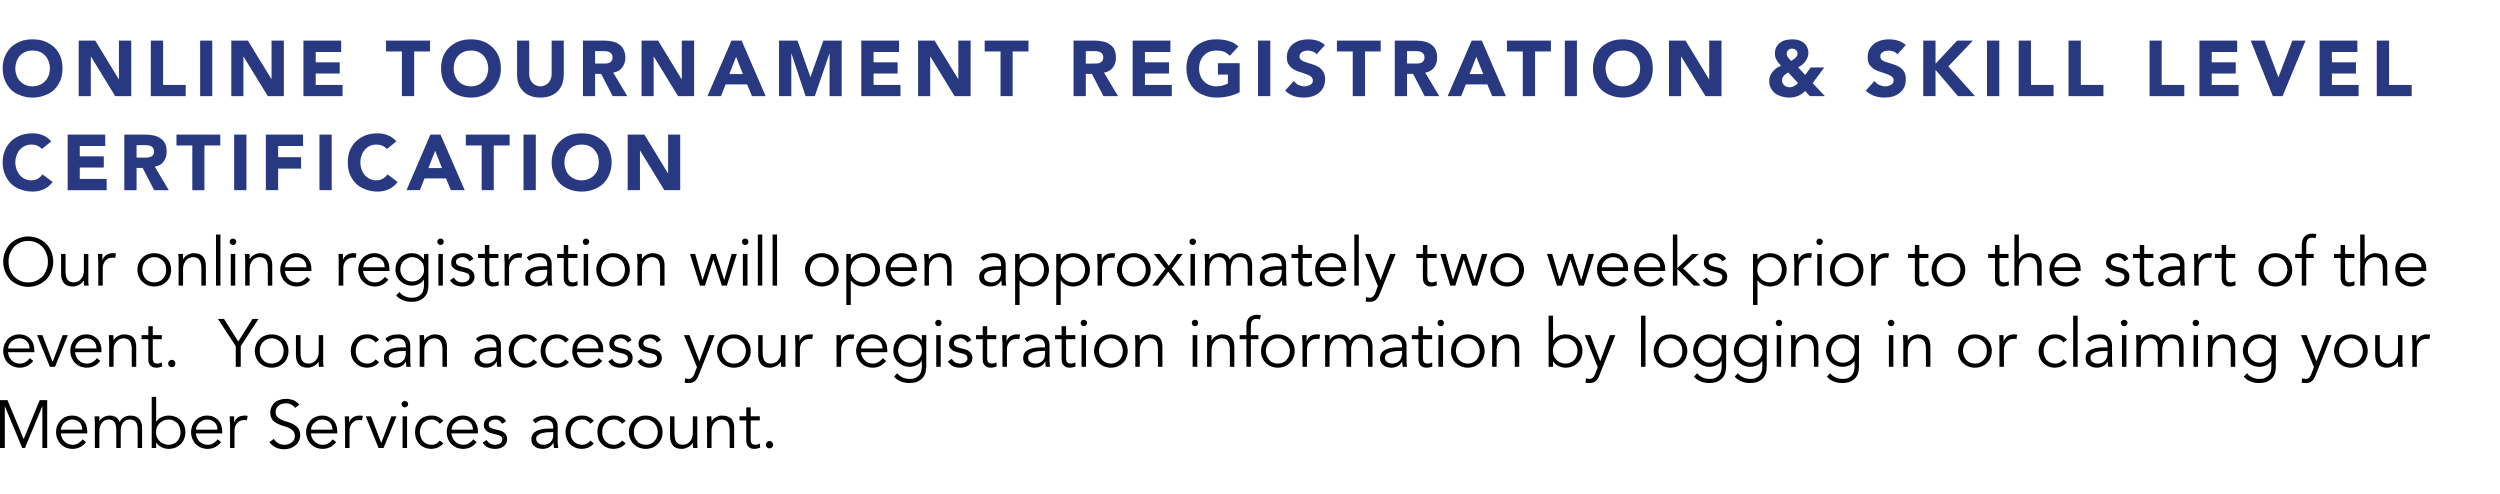
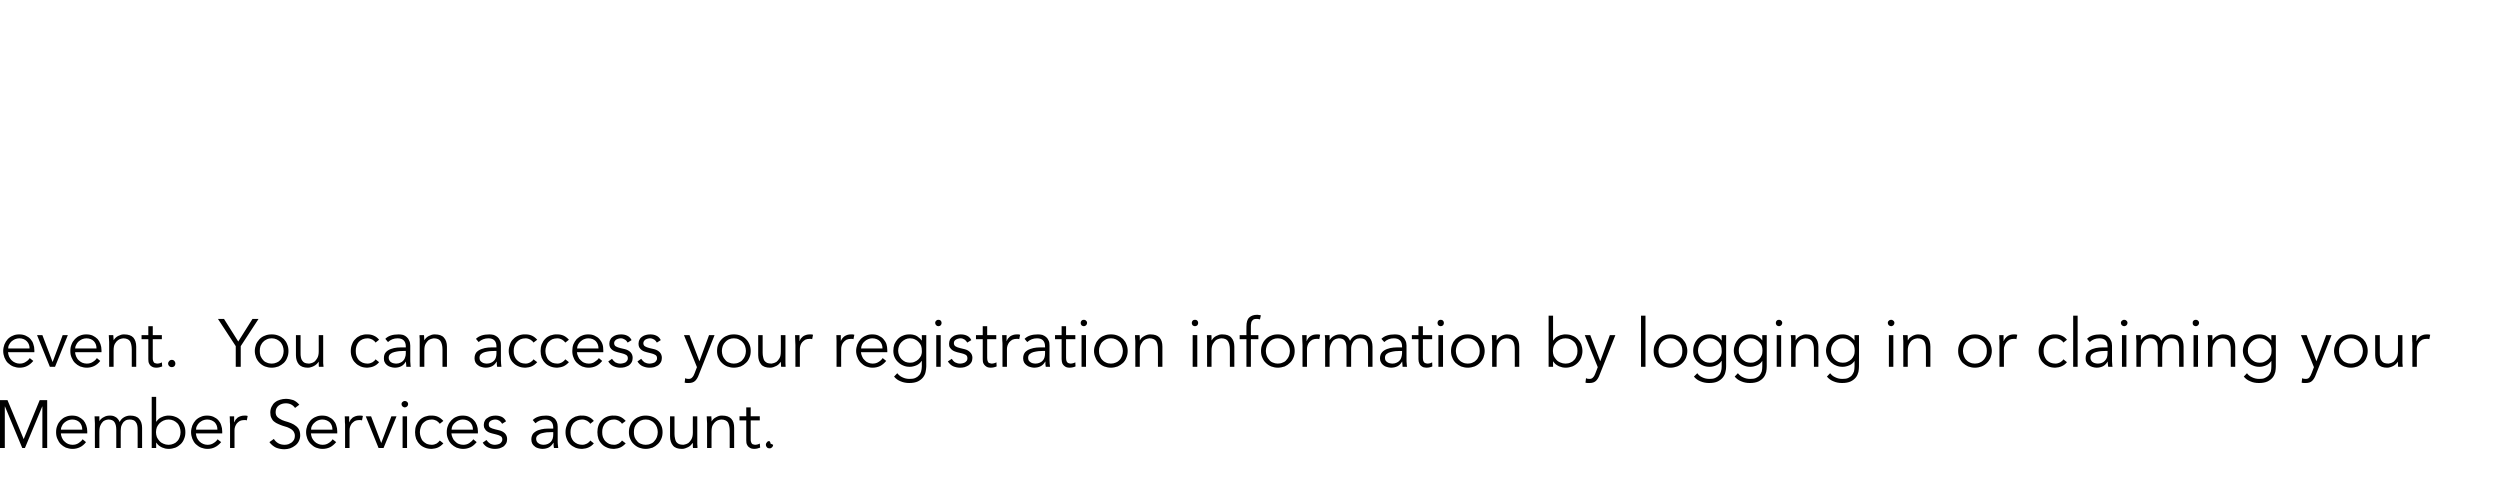
<svg xmlns="http://www.w3.org/2000/svg" xmlns:xlink="http://www.w3.org/1999/xlink" version="1.1" width="1404px" height="277.3px" viewBox="0 -10 1404 277.3" style="top:-10px">
  <desc>ONLINE Tournament REGISTRATION &amp; SKILL LEVEL CERTIFICATION Our online registration will open approximately two weeks ...</desc>
  <defs />
  <g id="Polygon10553">
-     <path d="m434.2 239.8c0 .5-.2 1-.6 1.4c-.4.4-.8.6-1.5.6c-.6 0-1.1-.2-1.4-.6c-.4-.4-.6-.9-.6-1.4c0-.6.2-1 .6-1.4c.3-.5.8-.7 1.4-.7c.7 0 1.1.2 1.5.7c.4.4.6.8.6 1.4z" stroke="none" fill="#000" />
+     <path d="m434.2 239.8c0 .5-.2 1-.6 1.4c-.4.4-.8.6-1.5.6c-.6 0-1.1-.2-1.4-.6c-.4-.4-.6-.9-.6-1.4c0-.6.2-1 .6-1.4c.3-.5.8-.7 1.4-.7c.4.4.6.8.6 1.4z" stroke="none" fill="#000" />
  </g>
  <g id="Polygon10551">
    <path d="m16.6 185.7c0-1.7-.5-3-1.6-4.1c-1-1-2.4-1.6-4.2-1.6c-.8 0-1.6.2-2.4.5c-.7.3-1.4.8-2 1.3c-.5.5-1 1.1-1.3 1.8c-.4.7-.5 1.4-.5 2.1c0 0 12 0 12 0zm-12.1 2.1c.1.9.3 1.7.6 2.5c.4.8.9 1.5 1.4 2c.6.6 1.3 1.1 2.1 1.4c.7.3 1.5.5 2.4.5c1.4 0 2.5-.3 3.5-1c1-.6 1.7-1.3 2.2-2.1c0 0 2 1.6 2 1.6c-1.1 1.3-2.3 2.3-3.6 2.9c-1.2.6-2.6.9-4.1.9c-1.3 0-2.5-.3-3.6-.7c-1.2-.5-2.1-1.2-3-2c-.8-.8-1.4-1.8-1.9-3c-.4-1.1-.7-2.3-.7-3.7c0-1.3.3-2.6.7-3.7c.5-1.2 1.1-2.1 1.9-3c.8-.8 1.8-1.5 2.9-1.9c1-.5 2.2-.7 3.5-.7c1.3 0 2.5.2 3.6.7c1.1.5 2 1.1 2.7 1.9c.7.8 1.3 1.7 1.6 2.8c.4 1.1.6 2.2.6 3.5c0-.05 0 1.1 0 1.1c0 0-14.82-.01-14.8 0zm26.4 8.2l-2.9 0l-7.2-17.8l3 0l5.7 15l.1 0l5.6-15l2.9 0l-7.2 17.8zm23.3-10.3c0-1.7-.5-3-1.5-4.1c-1-1-2.4-1.6-4.2-1.6c-.8 0-1.6.2-2.4.5c-.7.3-1.4.8-2 1.3c-.5.5-1 1.1-1.3 1.8c-.4.7-.6 1.4-.6 2.1c0 0 12 0 12 0zm-12 2.1c0 .9.3 1.7.6 2.5c.4.8.8 1.5 1.4 2c.6.6 1.3 1.1 2 1.4c.8.3 1.6.5 2.5.5c1.3 0 2.5-.3 3.5-1c1-.6 1.7-1.3 2.2-2.1c0 0 1.9 1.6 1.9 1.6c-1 1.3-2.2 2.3-3.5 2.9c-1.3.6-2.6.9-4.1.9c-1.3 0-2.5-.3-3.7-.7c-1.1-.5-2.1-1.2-2.9-2c-.8-.8-1.4-1.8-1.9-3c-.5-1.1-.7-2.3-.7-3.7c0-1.3.2-2.6.7-3.7c.4-1.2 1.1-2.1 1.9-3c.8-.8 1.7-1.5 2.8-1.9c1.1-.5 2.3-.7 3.6-.7c1.3 0 2.5.2 3.6.7c1 .5 1.9 1.1 2.7 1.9c.7.8 1.2 1.7 1.6 2.8c.4 1.1.6 2.2.6 3.5c-.02-.05 0 1.1 0 1.1c0 0-14.84-.01-14.8 0zm21.4-9.6c.1.5.1 1 .1 1.4c.1.5.1 1 .1 1.5c0 0 0 0 0 0c.3-.5.7-1 1.1-1.4c.4-.4.9-.7 1.4-1c.6-.3 1.1-.5 1.7-.7c.6-.2 1.2-.2 1.8-.2c2.3 0 4 .6 5.1 1.8c1 1.2 1.6 2.9 1.6 5.1c-.01.01 0 11.3 0 11.3l-2.5 0c0 0-.01-9.84 0-9.8c0-2-.4-3.5-1-4.6c-.7-1-2-1.6-3.8-1.6c-.2 0-.5.1-1.1.2c-.6.1-1.2.4-1.8.8c-.7.5-1.3 1.2-1.8 2.1c-.5.9-.7 2.2-.7 3.8c-.04-.02 0 9.1 0 9.1l-2.5 0c0 0-.04-13.87 0-13.9c0-.5-.1-1.1-.1-1.8c0-.7-.1-1.4-.1-2.1c0 0 2.5 0 2.5 0zm27.3 2.3l-5.1 0c0 0-.03 10.48 0 10.5c0 .6 0 1.2.2 1.6c.1.4.3.7.5 1c.2.2.5.4.8.4c.3.1.7.2 1.1.2c.4 0 .8-.1 1.3-.2c.4-.1.9-.3 1.2-.5c0 0 .2 2.3.2 2.3c-1 .4-2.1.7-3.4.7c-.5 0-1-.1-1.5-.2c-.5-.2-1-.4-1.5-.8c-.4-.3-.7-.8-1-1.4c-.3-.6-.4-1.4-.4-2.4c-.03.01 0-11.2 0-11.2l-3.8 0l0-2.3l3.8 0l0-5l2.5 0l0 5l5.1 0l0 2.3zm7.6 13.7c0 .5-.2 1-.5 1.4c-.4.4-.9.6-1.5.6c-.6 0-1.1-.2-1.5-.6c-.4-.4-.6-.9-.6-1.4c0-.6.2-1 .6-1.4c.4-.5.9-.7 1.5-.7c.6 0 1.1.2 1.5.7c.3.4.5.8.5 1.4zm36.7 1.8l-2.8 0l0-11.6l-10-15.3l3.4 0l8 12.7l8-12.7l3.4 0l-10 15.3l0 11.6zm24.1-8.9c0-1-.2-1.9-.5-2.8c-.3-.8-.8-1.6-1.3-2.2c-.6-.6-1.3-1.1-2.1-1.5c-.9-.4-1.8-.6-2.8-.6c-1.1 0-2 .2-2.8.6c-.9.4-1.6.9-2.1 1.5c-.6.6-1 1.4-1.4 2.2c-.3.9-.4 1.8-.4 2.8c0 1 .1 1.9.4 2.8c.4.8.8 1.6 1.4 2.2c.5.7 1.2 1.2 2.1 1.5c.8.4 1.7.6 2.8.6c1 0 1.9-.2 2.8-.6c.8-.3 1.5-.8 2.1-1.5c.5-.6 1-1.4 1.3-2.2c.3-.9.5-1.8.5-2.8zm2.7 0c0 1.4-.2 2.6-.7 3.7c-.4 1.2-1.1 2.2-1.9 3c-.9.8-1.9 1.5-3 2c-1.2.4-2.4.7-3.8.7c-1.4 0-2.7-.3-3.8-.7c-1.2-.5-2.2-1.2-3-2c-.8-.8-1.5-1.8-2-3c-.4-1.1-.7-2.3-.7-3.7c0-1.3.3-2.6.7-3.7c.5-1.2 1.2-2.1 2-3c.8-.8 1.8-1.5 3-1.9c1.1-.5 2.4-.7 3.8-.7c1.4 0 2.6.2 3.8.7c1.1.4 2.1 1.1 3 1.9c.8.9 1.5 1.8 1.9 3c.5 1.1.7 2.4.7 3.7zm17.1 8.9c-.1-.5-.1-1-.1-1.4c0-.5 0-1 0-1.4c0 0-.1 0-.1 0c-.3.4-.6.9-1.1 1.3c-.4.4-.9.7-1.4 1c-.5.3-1.1.5-1.7.7c-.6.2-1.2.3-1.8.3c-2.2 0-3.9-.6-5-1.8c-1.1-1.3-1.7-3-1.7-5.2c.04 0 0-11.3 0-11.3l2.6 0c0 0-.05 9.86 0 9.9c0 .9 0 1.8.2 2.6c.1.7.4 1.4.8 1.9c.3.5.8.9 1.4 1.2c.7.2 1.4.4 2.4.4c.1 0 .5-.1 1-.2c.6-.1 1.2-.4 1.9-.8c.6-.5 1.2-1.2 1.7-2.1c.5-.9.8-2.1.8-3.8c-.03.04 0-9.1 0-9.1l2.5 0c0 0-.02 13.89 0 13.9c0 .5 0 1.1 0 1.8c.1.7.1 1.4.2 2.1c0 0-2.6 0-2.6 0zm31.8-13.6c-.4-.7-1-1.2-1.8-1.7c-.8-.4-1.7-.7-2.7-.7c-1 0-1.9.2-2.7.5c-.9.4-1.6.9-2.2 1.5c-.5.6-1 1.4-1.3 2.3c-.3.9-.4 1.8-.4 2.8c0 1 .1 2 .4 2.8c.3.9.8 1.7 1.3 2.3c.6.6 1.3 1.1 2.2 1.5c.8.3 1.7.5 2.7.5c1 0 1.9-.3 2.7-.7c.8-.5 1.4-1 1.8-1.7c0 0 2 1.6 2 1.6c-.8 1-1.8 1.8-3 2.3c-1.1.5-2.2.7-3.5.8c-1.4 0-2.7-.2-3.9-.7c-1.1-.5-2.1-1.1-2.9-2c-.9-.8-1.5-1.8-1.9-2.9c-.5-1.2-.7-2.4-.7-3.8c0-1.3.2-2.6.7-3.7c.4-1.2 1-2.2 1.9-3c.8-.9 1.8-1.5 2.9-2c1.2-.4 2.5-.7 3.9-.6c1.3 0 2.4.2 3.5.7c1.2.5 2.2 1.3 3 2.3c0 0-2 1.6-2 1.6zm15.7 4.7c-.7 0-1.4.1-2.4.1c-.9.1-1.9.3-2.7.5c-.9.2-1.7.6-2.3 1.1c-.6.5-.9 1.2-.9 2.1c0 .6.1 1.1.4 1.5c.2.4.5.8.9 1c.4.3.9.5 1.4.6c.5.1 1 .2 1.5.2c.9 0 1.7-.2 2.3-.5c.7-.3 1.3-.7 1.7-1.2c.5-.5.8-1.1 1-1.8c.3-.7.4-1.5.4-2.3c-.03.04 0-1.3 0-1.3c0 0-1.32.05-1.3 0zm1.3-2c0 0-.03-.46 0-.5c0-3-1.6-4.6-4.6-4.6c-2.1 0-3.9.7-5.4 2.1c0 0-1.5-1.8-1.5-1.8c1.6-1.7 4.1-2.5 7.5-2.5c.8 0 1.7.1 2.5.3c.8.3 1.5.7 2 1.2c.6.5 1.1 1.2 1.4 2c.4.7.6 1.7.6 2.8c0 0 0 7.9 0 7.9c0 .7 0 1.4.1 2.2c0 .7.1 1.3.2 1.8c0 0-2.5 0-2.5 0c0-.4-.1-.9-.1-1.4c-.1-.5-.1-1-.1-1.5c0 0-.1 0-.1 0c-.7 1.2-1.6 2.1-2.6 2.6c-1 .5-2.2.8-3.6.8c-.8 0-1.6-.2-2.3-.4c-.7-.2-1.4-.5-2-1c-.5-.4-1-.9-1.3-1.6c-.4-.6-.5-1.4-.5-2.2c0-1.5.3-2.6 1.1-3.5c.7-.8 1.7-1.4 2.8-1.8c1.1-.4 2.3-.7 3.6-.8c1.3-.1 2.5-.1 3.5-.1c.01-.01 1.3 0 1.3 0zm10.2-6.9c.1.5.1 1 .1 1.4c0 .5.1 1 .1 1.5c0 0 0 0 0 0c.3-.5.7-1 1.1-1.4c.4-.4.9-.7 1.4-1c.6-.3 1.1-.5 1.7-.7c.6-.2 1.2-.2 1.8-.2c2.3 0 4 .6 5 1.8c1.1 1.2 1.7 2.9 1.7 5.1c-.02.01 0 11.3 0 11.3l-2.5 0c0 0-.03-9.84 0-9.8c0-2-.4-3.5-1.1-4.6c-.6-1-1.9-1.6-3.8-1.6c-.1 0-.4.1-1 .2c-.6.1-1.2.4-1.9.8c-.6.5-1.2 1.2-1.7 2.1c-.5.9-.7 2.2-.7 3.8c-.05-.02 0 9.1 0 9.1l-2.6 0c0 0 .04-13.87 0-13.9c0-.5 0-1.1 0-1.8c-.1-.7-.1-1.4-.1-2.1c0 0 2.5 0 2.5 0zm39.4 8.9c-.6 0-1.4.1-2.3.1c-1 .1-1.9.3-2.8.5c-.8.2-1.6.6-2.2 1.1c-.6.5-.9 1.2-.9 2.1c0 .6.1 1.1.3 1.5c.3.4.6.8 1 1c.4.3.8.5 1.3.6c.5.1 1 .2 1.5.2c1 0 1.7-.2 2.4-.5c.7-.3 1.2-.7 1.7-1.2c.5-.5.8-1.1 1-1.8c.2-.7.3-1.5.3-2.3c.03.04 0-1.3 0-1.3c0 0-1.26.05-1.3 0zm1.3-2c0 0 .03-.46 0-.5c0-3-1.5-4.6-4.5-4.6c-2.1 0-3.9.7-5.5 2.1c0 0-1.5-1.8-1.5-1.8c1.7-1.7 4.2-2.5 7.5-2.5c.9 0 1.7.1 2.5.3c.8.3 1.5.7 2.1 1.2c.6.5 1.1 1.2 1.4 2c.4.7.5 1.7.5 2.8c0 0 0 7.9 0 7.9c0 .7.1 1.4.1 2.2c.1.7.2 1.3.2 1.8c0 0-2.4 0-2.4 0c-.1-.4-.1-.9-.2-1.4c0-.5 0-1 0-1.5c0 0-.1 0-.1 0c-.7 1.2-1.6 2.1-2.6 2.6c-1 .5-2.2.8-3.7.8c-.7 0-1.5-.2-2.2-.4c-.8-.2-1.4-.5-2-1c-.6-.4-1-.9-1.4-1.6c-.3-.6-.5-1.4-.5-2.2c0-1.5.4-2.6 1.1-3.5c.8-.8 1.7-1.4 2.9-1.8c1.1-.4 2.3-.7 3.6-.8c1.2-.1 2.4-.1 3.5-.1c-.02-.01 1.2 0 1.2 0zm20.8-2.7c-.4-.7-1-1.2-1.8-1.7c-.8-.4-1.6-.7-2.6-.7c-1.1 0-2 .2-2.8.5c-.8.4-1.5.9-2.1 1.5c-.6.6-1.1 1.4-1.4 2.3c-.3.9-.4 1.8-.4 2.8c0 1 .1 2 .4 2.8c.3.9.8 1.7 1.4 2.3c.6.6 1.3 1.1 2.1 1.5c.8.3 1.7.5 2.8.5c1 0 1.8-.3 2.6-.7c.8-.5 1.4-1 1.8-1.7c0 0 2.1 1.6 2.1 1.6c-.9 1-1.9 1.8-3 2.3c-1.1.5-2.3.7-3.5.8c-1.5 0-2.8-.2-3.9-.7c-1.2-.5-2.2-1.1-3-2c-.9-.8-1.5-1.8-1.9-2.9c-.4-1.2-.7-2.4-.7-3.8c0-1.3.3-2.6.7-3.7c.4-1.2 1-2.2 1.9-3c.8-.9 1.8-1.5 3-2c1.1-.4 2.4-.7 3.9-.6c1.2 0 2.4.2 3.5.7c1.1.5 2.1 1.3 3 2.3c0 0-2.1 1.6-2.1 1.6zm17.9 0c-.5-.7-1.1-1.2-1.9-1.7c-.7-.4-1.6-.7-2.6-.7c-1 0-2 .2-2.8.5c-.8.4-1.5.9-2.1 1.5c-.6.6-1 1.4-1.3 2.3c-.3.9-.5 1.8-.5 2.8c0 1 .2 2 .5 2.8c.3.9.7 1.7 1.3 2.3c.6.6 1.3 1.1 2.1 1.5c.8.3 1.8.5 2.8.5c1 0 1.9-.3 2.6-.7c.8-.5 1.4-1 1.9-1.7c0 0 2 1.6 2 1.6c-.9 1-1.9 1.8-3 2.3c-1.1.5-2.3.7-3.5.8c-1.4 0-2.7-.2-3.9-.7c-1.2-.5-2.2-1.1-3-2c-.8-.8-1.4-1.8-1.9-2.9c-.4-1.2-.6-2.4-.6-3.8c0-1.3.2-2.6.6-3.7c.5-1.2 1.1-2.2 1.9-3c.8-.9 1.8-1.5 3-2c1.2-.4 2.5-.7 3.9-.6c1.2 0 2.4.2 3.5.7c1.1.5 2.1 1.3 3 2.3c0 0-2 1.6-2 1.6zm18.6 3.3c0-1.7-.5-3-1.5-4.1c-1-1-2.4-1.6-4.3-1.6c-.8 0-1.6.2-2.3.5c-.8.3-1.4.8-2 1.3c-.6.5-1 1.1-1.4 1.8c-.3.7-.5 1.4-.5 2.1c0 0 12 0 12 0zm-12.1 2.1c.1.9.3 1.7.7 2.5c.3.8.8 1.5 1.4 2c.6.6 1.2 1.1 2 1.4c.7.3 1.6.5 2.5.5c1.3 0 2.5-.3 3.4-1c1-.6 1.8-1.3 2.3-2.1c0 0 1.9 1.6 1.9 1.6c-1.1 1.3-2.2 2.3-3.5 2.9c-1.3.6-2.7.9-4.1.9c-1.4 0-2.6-.3-3.7-.7c-1.1-.5-2.1-1.2-2.9-2c-.8-.8-1.5-1.8-1.9-3c-.5-1.1-.7-2.3-.7-3.7c0-1.3.2-2.6.6-3.7c.5-1.2 1.1-2.1 1.9-3c.9-.8 1.8-1.5 2.9-1.9c1.1-.5 2.3-.7 3.5-.7c1.4 0 2.6.2 3.6.7c1.1.5 2 1.1 2.7 1.9c.7.8 1.3 1.7 1.7 2.8c.4 1.1.5 2.2.5 3.5c.04-.05 0 1.1 0 1.1c0 0-14.78-.01-14.8 0zm28.5-5.4c-.4-.7-.9-1.3-1.6-1.7c-.6-.4-1.4-.7-2.3-.7c-.4 0-.8.1-1.3.2c-.4.1-.8.3-1.2.5c-.3.2-.6.5-.8.8c-.3.3-.4.7-.4 1.2c0 .8.3 1.4.9 1.8c.6.4 1.5.7 2.6 1c0 0 2.6.6 2.6.6c1.2.3 2.3.9 3.1 1.7c.8.9 1.2 1.9 1.2 3.2c0 .9-.2 1.8-.6 2.5c-.4.7-.9 1.2-1.5 1.7c-.7.4-1.4.7-2.3 1c-.8.2-1.6.3-2.5.3c-1.4 0-2.6-.3-3.8-.8c-1.2-.5-2.2-1.4-3-2.7c0 0 2.1-1.5 2.1-1.5c.5.8 1.2 1.5 1.9 2c.8.4 1.7.7 2.8.7c.5 0 1-.1 1.5-.2c.5-.1 1-.3 1.4-.5c.4-.3.7-.6.9-1c.3-.3.4-.8.4-1.3c0-.9-.3-1.5-1-1.9c-.7-.4-1.5-.7-2.4-.9c0 0-2.4-.6-2.4-.6c-.3-.1-.7-.2-1.3-.4c-.5-.2-1-.4-1.5-.8c-.5-.3-.9-.8-1.3-1.4c-.3-.5-.5-1.2-.5-2.1c0-.9.2-1.7.6-2.4c.3-.7.8-1.2 1.4-1.6c.7-.5 1.4-.8 2.1-1c.8-.2 1.6-.3 2.5-.3c1.2 0 2.4.2 3.4.7c1.1.5 1.9 1.3 2.5 2.5c0 0-2.2 1.4-2.2 1.4zm16.4 0c-.4-.7-.9-1.3-1.5-1.7c-.7-.4-1.5-.7-2.4-.7c-.4 0-.8.1-1.3.2c-.4.1-.8.3-1.2.5c-.3.2-.6.5-.8.8c-.2.3-.4.7-.4 1.2c0 .8.3 1.4.9 1.8c.6.4 1.5.7 2.6 1c0 0 2.6.6 2.6.6c1.2.3 2.3.9 3.1 1.7c.8.9 1.2 1.9 1.2 3.2c0 .9-.2 1.8-.6 2.5c-.4.7-.9 1.2-1.5 1.7c-.7.4-1.4.7-2.2 1c-.9.2-1.7.3-2.6.3c-1.4 0-2.6-.3-3.8-.8c-1.2-.5-2.2-1.4-3-2.7c0 0 2.1-1.5 2.1-1.5c.5.8 1.2 1.5 1.9 2c.8.4 1.7.7 2.8.7c.5 0 1-.1 1.5-.2c.5-.1 1-.3 1.4-.5c.4-.3.7-.6.9-1c.3-.3.4-.8.4-1.3c0-.9-.3-1.5-1-1.9c-.7-.4-1.5-.7-2.4-.9c0 0-2.4-.6-2.4-.6c-.3-.1-.7-.2-1.3-.4c-.5-.2-1-.4-1.5-.8c-.5-.3-.9-.8-1.3-1.4c-.3-.5-.5-1.2-.5-2.1c0-.9.2-1.7.6-2.4c.3-.7.8-1.2 1.4-1.6c.7-.5 1.4-.8 2.2-1c.7-.2 1.5-.3 2.4-.3c1.2 0 2.4.2 3.4.7c1.1.5 1.9 1.3 2.5 2.5c0 0-2.2 1.4-2.2 1.4zm23.9 10.5l5.4-14.7l3.1 0c0 0-8.91 22.44-8.9 22.4c-.5 1.4-1.2 2.5-2 3.3c-.9.8-2 1.2-3.6 1.2c-.4 0-.8 0-1.2 0c-.3 0-.7-.1-1.1-.2c0 0 .3-2.5.3-2.5c.5.3 1.1.4 1.9.4c.8 0 1.5-.2 2-.8c.6-.6 1-1.3 1.4-2.4c-.03.05 1.3-3.4 1.3-3.4l-7.3-18l3.1 0l5.6 14.7zm26.1-5.8c0-1-.2-1.9-.5-2.8c-.3-.8-.8-1.6-1.4-2.2c-.5-.6-1.3-1.1-2.1-1.5c-.8-.4-1.7-.6-2.8-.6c-1 0-1.9.2-2.8.6c-.8.4-1.5.9-2 1.5c-.6.6-1.1 1.4-1.4 2.2c-.3.9-.5 1.8-.5 2.8c0 1 .2 1.9.5 2.8c.3.8.8 1.6 1.4 2.2c.5.7 1.2 1.2 2 1.5c.9.4 1.8.6 2.8.6c1.1 0 2-.2 2.8-.6c.8-.3 1.6-.8 2.1-1.5c.6-.6 1.1-1.4 1.4-2.2c.3-.9.5-1.8.5-2.8zm2.7 0c0 1.4-.2 2.6-.7 3.7c-.5 1.2-1.1 2.2-2 3c-.8.8-1.8 1.5-2.9 2c-1.2.4-2.5.7-3.9.7c-1.3 0-2.6-.3-3.7-.7c-1.2-.5-2.2-1.2-3-2c-.9-.8-1.5-1.8-2-3c-.5-1.1-.7-2.3-.7-3.7c0-1.3.2-2.6.7-3.7c.5-1.2 1.1-2.1 2-3c.8-.8 1.8-1.5 3-1.9c1.1-.5 2.4-.7 3.7-.7c1.4 0 2.7.2 3.9.7c1.1.4 2.1 1.1 2.9 1.9c.9.9 1.5 1.8 2 3c.5 1.1.7 2.4.7 3.7zm17.1 8.9c-.1-.5-.1-1-.1-1.4c0-.5-.1-1-.1-1.4c0 0 0 0 0 0c-.3.4-.7.9-1.1 1.3c-.4.4-.9.7-1.4 1c-.6.3-1.1.5-1.7.7c-.6.2-1.2.3-1.8.3c-2.3 0-4-.6-5-1.8c-1.1-1.3-1.7-3-1.7-5.2c.02 0 0-11.3 0-11.3l2.5 0c0 0 .02 9.86 0 9.9c0 .9.1 1.8.3 2.6c.1.7.4 1.4.7 1.9c.4.5.9.9 1.5 1.2c.6.2 1.4.4 2.4.4c.1 0 .4-.1 1-.2c.6-.1 1.2-.4 1.9-.8c.6-.5 1.2-1.2 1.7-2.1c.5-.9.7-2.1.7-3.8c.05.04 0-9.1 0-9.1l2.6 0c0 0-.05 13.89 0 13.9c0 .5 0 1.1 0 1.8c0 .7.1 1.4.1 2.1c0 0-2.5 0-2.5 0zm8-12.2c0-.8-.1-1.6-.1-2.4c0-.8-.1-1.9-.1-3.2c.02.02 2.5 0 2.5 0l0 3.3c0 0 .06.02.1 0c.1-.5.4-.9.7-1.4c.4-.4.7-.8 1.2-1.2c.5-.3 1-.6 1.7-.8c.6-.2 1.3-.3 2.1-.3c.7 0 1.3 0 1.8.2c0 0-.5 2.5-.5 2.5c-.3-.2-.8-.2-1.4-.2c-1 0-1.8.2-2.5.5c-.7.4-1.2.9-1.7 1.4c-.5.6-.8 1.2-1 1.9c-.2.6-.3 1.3-.3 1.9c-.02-.03 0 10 0 10l-2.5 0c0 0-.03-12.24 0-12.2zm23.1 0c0-.8 0-1.6 0-2.4c0-.8-.1-1.9-.1-3.2c-.01.02 2.5 0 2.5 0l0 3.3c0 0 .04.02 0 0c.2-.5.5-.9.8-1.4c.3-.4.7-.8 1.2-1.2c.5-.3 1-.6 1.6-.8c.7-.2 1.4-.3 2.1-.3c.7 0 1.4 0 1.9.2c0 0-.5 2.5-.5 2.5c-.3-.2-.8-.2-1.4-.2c-1 0-1.8.2-2.5.5c-.7.4-1.3.9-1.7 1.4c-.5.6-.8 1.2-1 1.9c-.2.6-.3 1.3-.3 1.9c-.05-.03 0 10 0 10l-2.6 0c0 0 .05-12.24 0-12.2zm25.8 1.9c0-1.7-.5-3-1.5-4.1c-1-1-2.5-1.6-4.3-1.6c-.8 0-1.6.2-2.3.5c-.8.3-1.5.8-2 1.3c-.6.5-1.1 1.1-1.4 1.8c-.3.7-.5 1.4-.5 2.1c0 0 12 0 12 0zm-12.1 2.1c.1.9.3 1.7.7 2.5c.3.8.8 1.5 1.4 2c.5.6 1.2 1.1 2 1.4c.7.3 1.6.5 2.4.5c1.4 0 2.5-.3 3.5-1c1-.6 1.7-1.3 2.2-2.1c0 0 2 1.6 2 1.6c-1.1 1.3-2.3 2.3-3.5 2.9c-1.3.6-2.7.9-4.2.9c-1.3 0-2.5-.3-3.6-.7c-1.2-.5-2.1-1.2-2.9-2c-.8-.8-1.5-1.8-1.9-3c-.5-1.1-.8-2.3-.8-3.7c0-1.3.3-2.6.7-3.7c.5-1.2 1.1-2.1 1.9-3c.8-.8 1.8-1.5 2.9-1.9c1.1-.5 2.2-.7 3.5-.7c1.4 0 2.6.2 3.6.7c1.1.5 2 1.1 2.7 1.9c.7.8 1.3 1.7 1.7 2.8c.3 1.1.5 2.2.5 3.5c.03-.05 0 1.1 0 1.1c0 0-14.79-.01-14.8 0zm20.9-.9c0 .9.2 1.8.5 2.6c.3.8.8 1.6 1.4 2.2c.6.6 1.3 1.1 2.1 1.5c.8.3 1.7.5 2.6.5c.9 0 1.8-.1 2.6-.5c.8-.3 1.6-.8 2.2-1.4c.6-.6 1.1-1.3 1.5-2.1c.3-.8.5-1.8.4-2.8c0-1-.1-1.8-.4-2.7c-.3-.8-.8-1.5-1.4-2.1c-.5-.6-1.2-1.1-2.1-1.5c-.8-.4-1.8-.6-2.8-.6c-.9 0-1.8.2-2.6.6c-.8.4-1.5.9-2.1 1.5c-.6.6-1.1 1.3-1.4 2.1c-.3.9-.5 1.7-.5 2.7zm-.5 12.7c.8 1 1.7 1.8 2.9 2.3c1.2.6 2.5.9 3.9.9c1.3 0 2.4-.1 3.3-.5c.9-.4 1.6-.9 2.1-1.5c.6-.6 1-1.4 1.2-2.2c.2-.9.4-1.8.4-2.8c-.05.05 0-3.1 0-3.1c0 0-.12-.04-.1 0c-.8 1.2-1.8 2-3 2.5c-1.2.5-2.4.8-3.7.8c-1.3 0-2.5-.2-3.6-.7c-1.1-.4-2.1-1.1-2.9-1.9c-.9-.8-1.5-1.7-2-2.8c-.5-1.1-.7-2.4-.7-3.6c0-1.3.2-2.5.6-3.7c.5-1.1 1.1-2 1.9-2.9c.8-.8 1.8-1.5 2.9-1.9c1.1-.5 2.3-.7 3.6-.7c.5 0 1.1 0 1.7.1c.6.1 1.2.3 1.8.5c.6.3 1.2.6 1.7 1.1c.6.4 1.2 1 1.7 1.7c-.02-.02.1 0 .1 0l0-3l2.5 0c0 0-.04 17.65 0 17.6c0 1-.2 2-.4 3.1c-.2 1.1-.7 2.1-1.4 3c-.7.9-1.7 1.7-2.9 2.3c-1.3.6-2.9.9-4.9.9c-1.7 0-3.3-.3-4.7-.9c-1.4-.5-2.7-1.4-3.8-2.7c0 0 1.8-1.9 1.8-1.9zm24.9-28.2c0 .5-.2.9-.5 1.3c-.4.3-.8.5-1.3.5c-.5 0-.9-.2-1.2-.5c-.4-.4-.6-.8-.6-1.3c0-.6.2-1 .6-1.3c.3-.4.7-.5 1.2-.5c.5 0 .9.1 1.3.5c.3.3.5.7.5 1.3zm-.5 24.6l-2.5 0l0-17.8l2.5 0l0 17.8zm14.9-13.6c-.4-.7-.9-1.3-1.5-1.7c-.6-.4-1.4-.7-2.3-.7c-.4 0-.9.1-1.3.2c-.5.1-.9.3-1.2.5c-.4.2-.7.5-.9.8c-.2.3-.3.7-.3 1.2c0 .8.3 1.4.9 1.8c.6.4 1.4.7 2.6 1c0 0 2.5.6 2.5.6c1.3.3 2.3.9 3.1 1.7c.9.9 1.3 1.9 1.3 3.2c0 .9-.2 1.8-.6 2.5c-.4.7-.9 1.2-1.6 1.7c-.6.4-1.4.7-2.2 1c-.8.2-1.7.3-2.5.3c-1.4 0-2.7-.3-3.9-.8c-1.1-.5-2.1-1.4-3-2.7c0 0 2.2-1.5 2.2-1.5c.5.8 1.1 1.5 1.9 2c.8.4 1.7.7 2.8.7c.5 0 1-.1 1.5-.2c.5-.1.9-.3 1.3-.5c.4-.3.7-.6 1-1c.2-.3.3-.8.3-1.3c0-.9-.3-1.5-.9-1.9c-.7-.4-1.5-.7-2.4-.9c0 0-2.5-.6-2.5-.6c-.3-.1-.7-.2-1.2-.4c-.5-.2-1-.4-1.5-.8c-.5-.3-.9-.8-1.3-1.4c-.4-.5-.5-1.2-.5-2.1c0-.9.2-1.7.5-2.4c.4-.7.9-1.2 1.5-1.6c.6-.5 1.3-.8 2.1-1c.8-.2 1.6-.3 2.4-.3c1.3 0 2.4.2 3.5.7c1.1.5 1.9 1.3 2.5 2.5c0 0-2.3 1.4-2.3 1.4zm16.3-1.9l-5.1 0c0 0 .01 10.48 0 10.5c0 .6.1 1.2.2 1.6c.1.4.3.7.5 1c.3.2.5.4.9.4c.3.1.6.2 1 .2c.4 0 .9-.1 1.3-.2c.5-.1.9-.3 1.3-.5c0 0 .1 2.3.1 2.3c-.9.4-2.1.7-3.4.7c-.5 0-1-.1-1.5-.2c-.5-.2-1-.4-1.4-.8c-.4-.3-.8-.8-1.1-1.4c-.3-.6-.4-1.4-.4-2.4c.01.01 0-11.2 0-11.2l-3.8 0l0-2.3l3.8 0l0-5l2.5 0l0 5l5.1 0l0 2.3zm3.5 3.3c0-.8 0-1.6-.1-2.4c0-.8-.1-1.9-.1-3.2c.02.02 2.5 0 2.5 0l0 3.3c0 0 .07.02.1 0c.1-.5.4-.9.7-1.4c.4-.4.8-.8 1.2-1.2c.5-.3 1-.6 1.7-.8c.6-.2 1.3-.3 2.1-.3c.7 0 1.3 0 1.8.2c0 0-.5 2.5-.5 2.5c-.3-.2-.8-.2-1.4-.2c-1 0-1.8.2-2.5.5c-.7.4-1.2.9-1.7 1.4c-.4.6-.8 1.2-1 1.9c-.2.6-.3 1.3-.3 1.9c-.02-.03 0 10 0 10l-2.5 0c0 0-.03-12.24 0-12.2zm22.6 3.3c-.6 0-1.4.1-2.3.1c-1 .1-1.9.3-2.8.5c-.8.2-1.6.6-2.2 1.1c-.6.5-.9 1.2-.9 2.1c0 .6.1 1.1.3 1.5c.3.4.6.8 1 1c.4.3.8.5 1.3.6c.5.1 1 .2 1.5.2c1 0 1.7-.2 2.4-.5c.7-.3 1.3-.7 1.7-1.2c.5-.5.8-1.1 1-1.8c.2-.7.3-1.5.3-2.3c.04.04 0-1.3 0-1.3c0 0-1.25.05-1.3 0zm1.3-2c0 0 .04-.46 0-.5c0-3-1.5-4.6-4.5-4.6c-2.1 0-3.9.7-5.5 2.1c0 0-1.5-1.8-1.5-1.8c1.7-1.7 4.2-2.5 7.5-2.5c.9 0 1.7.1 2.5.3c.8.3 1.5.7 2.1 1.2c.6.5 1.1 1.2 1.4 2c.4.7.5 1.7.5 2.8c0 0 0 7.9 0 7.9c0 .7.1 1.4.1 2.2c.1.7.2 1.3.2 1.8c0 0-2.4 0-2.4 0c-.1-.4-.1-.9-.2-1.4c0-.5 0-1 0-1.5c0 0-.1 0-.1 0c-.7 1.2-1.6 2.1-2.6 2.6c-1 .5-2.2.8-3.7.8c-.7 0-1.5-.2-2.2-.4c-.8-.2-1.4-.5-2-1c-.6-.4-1-.9-1.4-1.6c-.3-.6-.5-1.4-.5-2.2c0-1.5.4-2.6 1.1-3.5c.8-.8 1.7-1.4 2.9-1.8c1.1-.4 2.3-.7 3.6-.8c1.2-.1 2.4-.1 3.5-.1c-.02-.01 1.2 0 1.2 0zm17-4.6l-5.2 0c0 0 .03 10.48 0 10.5c0 .6.1 1.2.2 1.6c.1.4.3.7.6 1c.2.2.5.4.8.4c.3.1.6.2 1 .2c.4 0 .9-.1 1.3-.2c.5-.1.9-.3 1.3-.5c0 0 .1 2.3.1 2.3c-.9.4-2.1.7-3.4.7c-.5 0-1-.1-1.5-.2c-.5-.2-1-.4-1.4-.8c-.4-.3-.8-.8-1.1-1.4c-.2-.6-.4-1.4-.4-2.4c.02.01 0-11.2 0-11.2l-3.7 0l0-2.3l3.7 0l0-5l2.5 0l0 5l5.2 0l0 2.3zm6.6-9.1c0 .5-.2.9-.6 1.3c-.3.3-.8.5-1.2.5c-.5 0-.9-.2-1.3-.5c-.3-.4-.5-.8-.5-1.3c0-.6.2-1 .5-1.3c.4-.4.8-.5 1.3-.5c.4 0 .9.1 1.2.5c.4.3.6.7.6 1.3zm-.6 24.6l-2.5 0l0-17.8l2.5 0l0 17.8zm20.7-8.9c0-1-.2-1.9-.5-2.8c-.3-.8-.7-1.6-1.3-2.2c-.6-.6-1.3-1.1-2.1-1.5c-.9-.4-1.8-.6-2.8-.6c-1.1 0-2 .2-2.8.6c-.8.4-1.5.9-2.1 1.5c-.6.6-1 1.4-1.3 2.2c-.4.9-.5 1.8-.5 2.8c0 1 .1 1.9.5 2.8c.3.8.7 1.6 1.3 2.2c.6.7 1.3 1.2 2.1 1.5c.8.4 1.7.6 2.8.6c1 0 1.9-.2 2.8-.6c.8-.3 1.5-.8 2.1-1.5c.6-.6 1-1.4 1.3-2.2c.3-.9.5-1.8.5-2.8zm2.7 0c0 1.4-.2 2.6-.7 3.7c-.4 1.2-1.1 2.2-1.9 3c-.9.8-1.9 1.5-3 2c-1.2.4-2.4.7-3.8.7c-1.4 0-2.7-.3-3.8-.7c-1.2-.5-2.2-1.2-3-2c-.8-.8-1.5-1.8-1.9-3c-.5-1.1-.8-2.3-.8-3.7c0-1.3.3-2.6.8-3.7c.4-1.2 1.1-2.1 1.9-3c.8-.8 1.8-1.5 3-1.9c1.1-.5 2.4-.7 3.8-.7c1.4 0 2.6.2 3.8.7c1.1.4 2.1 1.1 3 1.9c.8.9 1.5 1.8 1.9 3c.5 1.1.7 2.4.7 3.7zm6.7-8.9c0 .5.1 1 .1 1.4c0 .5 0 1 0 1.5c0 0 .1 0 .1 0c.2-.5.6-1 1-1.4c.5-.4.9-.7 1.5-1c.5-.3 1.1-.5 1.7-.7c.6-.2 1.2-.2 1.7-.2c2.3 0 4 .6 5.1 1.8c1.1 1.2 1.6 2.9 1.6 5.1c.02.01 0 11.3 0 11.3l-2.5 0c0 0 .02-9.84 0-9.8c0-2-.3-3.5-1-4.6c-.7-1-2-1.6-3.8-1.6c-.1 0-.5.1-1.1.2c-.6.1-1.2.4-1.8.8c-.7.5-1.2 1.2-1.7 2.1c-.6.9-.8 2.2-.8 3.8c-.01-.02 0 9.1 0 9.1l-2.5 0c0 0-.01-13.87 0-13.9c0-.5 0-1.1-.1-1.8c0-.7-.1-1.4-.1-2.1c0 0 2.6 0 2.6 0zm32.9-6.8c0 .5-.2.9-.5 1.3c-.4.3-.8.5-1.3.5c-.5 0-.9-.2-1.3-.5c-.3-.4-.5-.8-.5-1.3c0-.6.2-1 .5-1.3c.4-.4.8-.5 1.3-.5c.5 0 .9.1 1.3.5c.3.3.5.7.5 1.3zm-.5 24.6l-2.6 0l0-17.8l2.6 0l0 17.8zm7.9-17.8c.1.5.1 1 .1 1.4c0 .5 0 1 0 1.5c0 0 .1 0 .1 0c.3-.5.7-1 1.1-1.4c.4-.4.9-.7 1.4-1c.6-.3 1.1-.5 1.7-.7c.6-.2 1.2-.2 1.8-.2c2.3 0 4 .6 5 1.8c1.1 1.2 1.7 2.9 1.7 5.1c-.02.01 0 11.3 0 11.3l-2.5 0c0 0-.03-9.84 0-9.8c0-2-.4-3.5-1.1-4.6c-.6-1-1.9-1.6-3.8-1.6c-.1 0-.4.1-1 .2c-.6.1-1.2.4-1.9.8c-.6.5-1.2 1.2-1.7 2.1c-.5.9-.8 2.2-.8 3.8c.05-.02 0 9.1 0 9.1l-2.5 0c0 0 .04-13.87 0-13.9c0-.5 0-1.1 0-1.8c-.1-.7-.1-1.4-.1-2.1c0 0 2.5 0 2.5 0zm26.4 2.3l-4.2 0l0 15.5l-2.5 0l0-15.5l-3.8 0l0-2.3l3.8 0c0 0-.05-4.85 0-4.8c0-2.4.5-4.1 1.6-5.1c1.1-1 2.5-1.5 4.3-1.5c.4 0 .7 0 1.1.1c.4 0 .7.1 1.1.2c0 0-.5 2.3-.5 2.3c-.3-.1-.6-.2-.9-.2c-.4-.1-.7-.1-1-.1c-.7 0-1.3.1-1.7.3c-.4.3-.7.6-1 1c-.2.4-.4.9-.4 1.5c-.1.5-.1 1.1-.1 1.8c-.04-.04 0 4.5 0 4.5l4.2 0l0 2.3zm17.7 6.6c0-1-.2-1.9-.5-2.8c-.3-.8-.8-1.6-1.4-2.2c-.5-.6-1.2-1.1-2.1-1.5c-.8-.4-1.7-.6-2.8-.6c-1 0-1.9.2-2.8.6c-.8.4-1.5.9-2 1.5c-.6.6-1.1 1.4-1.4 2.2c-.3.9-.5 1.8-.5 2.8c0 1 .2 1.9.5 2.8c.3.8.8 1.6 1.4 2.2c.5.7 1.2 1.2 2 1.5c.9.4 1.8.6 2.8.6c1.1 0 2-.2 2.8-.6c.9-.3 1.6-.8 2.1-1.5c.6-.6 1.1-1.4 1.4-2.2c.3-.9.5-1.8.5-2.8zm2.7 0c0 1.4-.2 2.6-.7 3.7c-.5 1.2-1.1 2.2-2 3c-.8.8-1.8 1.5-2.9 2c-1.2.4-2.5.7-3.9.7c-1.3 0-2.6-.3-3.7-.7c-1.2-.5-2.2-1.2-3-2c-.9-.8-1.5-1.8-2-3c-.5-1.1-.7-2.3-.7-3.7c0-1.3.2-2.6.7-3.7c.5-1.2 1.1-2.1 2-3c.8-.8 1.8-1.5 3-1.9c1.1-.5 2.4-.7 3.7-.7c1.4 0 2.7.2 3.9.7c1.1.4 2.1 1.1 2.9 1.9c.9.9 1.5 1.8 2 3c.5 1.1.7 2.4.7 3.7zm4.4-3.3c0-.8-.1-1.6-.1-2.4c0-.8-.1-1.9-.1-3.2c0 .02 2.5 0 2.5 0l0 3.3c0 0 .05.02.1 0c.1-.5.4-.9.7-1.4c.3-.4.7-.8 1.2-1.2c.5-.3 1-.6 1.6-.8c.7-.2 1.4-.3 2.2-.3c.7 0 1.3 0 1.8.2c0 0-.5 2.5-.5 2.5c-.3-.2-.8-.2-1.4-.2c-1 0-1.8.2-2.5.5c-.7.4-1.2.9-1.7 1.4c-.5.6-.8 1.2-1 1.9c-.2.6-.3 1.3-.3 1.9c-.04-.03 0 10 0 10l-2.5 0c0 0-.04-12.24 0-12.2zm12.7-1.6c0-.7 0-1.3 0-2c-.1-.7-.1-1.3-.2-2c.05.02 2.7 0 2.7 0l0 2.7c0 0 .12.01.1 0c.6-1 1.5-1.8 2.5-2.3c1.1-.6 2.2-.8 3.3-.8c.4 0 1 0 1.5.1c.5.1 1.1.3 1.6.6c.5.2 1 .6 1.4 1.1c.4.5.8 1.1 1.1 1.8c.5-1.1 1.3-2 2.4-2.7c1.1-.6 2.3-.9 3.5-.9c2.3 0 3.9.6 5 1.8c1.1 1.2 1.7 2.9 1.7 5.1c-.04.01 0 11.3 0 11.3l-2.5 0c0 0-.04-10.37 0-10.4c0-1.8-.4-3.2-1-4.1c-.6-1-1.8-1.5-3.5-1.5c-1 0-1.8.2-2.4.6c-.6.4-1.1.8-1.5 1.5c-.4.6-.7 1.3-.9 2c-.2.8-.2 1.6-.2 2.4c-.04.04 0 9.5 0 9.5l-2.6 0c0 0 .05-10.37 0-10.4c0-1.8-.3-3.2-.9-4.1c-.6-1-1.8-1.5-3.5-1.5c-.2 0-.5.1-1.1.2c-.5.1-1.1.4-1.7.8c-.6.5-1.1 1.2-1.5 2.1c-.5.9-.8 2.2-.8 3.8c.05-.02 0 9.1 0 9.1l-2.5 0c0 0 .04-13.83 0-13.8zm41.9 4.9c-.7 0-1.5.1-2.4.1c-1 .1-1.9.3-2.7.5c-.9.2-1.7.6-2.3 1.1c-.6.5-.9 1.2-.9 2.1c0 .6.1 1.1.3 1.5c.3.4.6.8 1 1c.4.3.9.5 1.4.6c.5.1 1 .2 1.5.2c.9 0 1.7-.2 2.3-.5c.7-.3 1.3-.7 1.7-1.2c.5-.5.8-1.1 1-1.8c.2-.7.4-1.5.4-2.3c-.04.04 0-1.3 0-1.3c0 0-1.33.05-1.3 0zm1.3-2c0 0-.04-.46 0-.5c0-3-1.6-4.6-4.6-4.6c-2.1 0-3.9.7-5.4 2.1c0 0-1.6-1.8-1.6-1.8c1.7-1.7 4.2-2.5 7.6-2.5c.8 0 1.7.1 2.5.3c.8.3 1.4.7 2 1.2c.6.5 1.1 1.2 1.4 2c.4.7.6 1.7.6 2.8c0 0 0 7.9 0 7.9c0 .7 0 1.4.1 2.2c0 .7.1 1.3.2 1.8c0 0-2.5 0-2.5 0c0-.4-.1-.9-.1-1.4c-.1-.5-.1-1-.1-1.5c0 0-.1 0-.1 0c-.7 1.2-1.6 2.1-2.6 2.6c-1 .5-2.2.8-3.6.8c-.8 0-1.6-.2-2.3-.4c-.8-.2-1.4-.5-2-1c-.5-.4-1-.9-1.3-1.6c-.4-.6-.6-1.4-.6-2.2c0-1.5.4-2.6 1.2-3.5c.7-.8 1.7-1.4 2.8-1.8c1.1-.4 2.3-.7 3.6-.8c1.3-.1 2.4-.1 3.5-.1c0-.01 1.3 0 1.3 0zm16.9-4.6l-5.2 0c0 0 .05 10.48 0 10.5c0 .6.1 1.2.2 1.6c.2.4.3.7.6 1c.2.2.5.4.8.4c.3.1.7.2 1 .2c.5 0 .9-.1 1.4-.2c.4-.1.8-.3 1.2-.5c0 0 .1 2.3.1 2.3c-.9.4-2 .7-3.4.7c-.4 0-.9-.1-1.5-.2c-.5-.2-.9-.4-1.4-.8c-.4-.3-.8-.8-1-1.4c-.3-.6-.5-1.4-.5-2.4c.04.01 0-11.2 0-11.2l-3.7 0l0-2.3l3.7 0l0-5l2.5 0l0 5l5.2 0l0 2.3zm6.6-9.1c0 .5-.2.9-.5 1.3c-.4.3-.8.5-1.3.5c-.5 0-.9-.2-1.3-.5c-.3-.4-.5-.8-.5-1.3c0-.6.2-1 .5-1.3c.4-.4.8-.5 1.3-.5c.5 0 .9.1 1.3.5c.3.3.5.7.5 1.3zm-.5 24.6l-2.6 0l0-17.8l2.6 0l0 17.8zm20.6-8.9c0-1-.1-1.9-.5-2.8c-.3-.8-.7-1.6-1.3-2.2c-.6-.6-1.3-1.1-2.1-1.5c-.8-.4-1.8-.6-2.8-.6c-1 0-2 .2-2.8.6c-.8.4-1.5.9-2.1 1.5c-.6.6-1 1.4-1.3 2.2c-.3.9-.5 1.8-.5 2.8c0 1 .2 1.9.5 2.8c.3.8.7 1.6 1.3 2.2c.6.7 1.3 1.2 2.1 1.5c.8.4 1.8.6 2.8.6c1 0 2-.2 2.8-.6c.8-.3 1.5-.8 2.1-1.5c.6-.6 1-1.4 1.3-2.2c.4-.9.5-1.8.5-2.8zm2.8 0c0 1.4-.3 2.6-.7 3.7c-.5 1.2-1.2 2.2-2 3c-.8.8-1.8 1.5-3 2c-1.1.4-2.4.7-3.8.7c-1.4 0-2.6-.3-3.8-.7c-1.1-.5-2.1-1.2-3-2c-.8-.8-1.5-1.8-1.9-3c-.5-1.1-.7-2.3-.7-3.7c0-1.3.2-2.6.7-3.7c.4-1.2 1.1-2.1 1.9-3c.9-.8 1.9-1.5 3-1.9c1.2-.5 2.4-.7 3.8-.7c1.4 0 2.7.2 3.8.7c1.2.4 2.2 1.1 3 1.9c.8.9 1.5 1.8 2 3c.4 1.1.7 2.4.7 3.7zm6.6-8.9c.1.5.1 1 .1 1.4c0 .5 0 1 0 1.5c0 0 .1 0 .1 0c.3-.5.6-1 1.1-1.4c.4-.4.9-.7 1.4-1c.5-.3 1.1-.5 1.7-.7c.6-.2 1.2-.2 1.8-.2c2.2 0 3.9.6 5 1.8c1.1 1.2 1.6 2.9 1.6 5.1c.04.01 0 11.3 0 11.3l-2.5 0c0 0 .04-9.84 0-9.8c0-2-.3-3.5-1-4.6c-.7-1-1.9-1.6-3.8-1.6c-.1 0-.5.1-1.1.2c-.5.1-1.2.4-1.8.8c-.6.5-1.2 1.2-1.7 2.1c-.5.9-.8 2.2-.8 3.8c.01-.02 0 9.1 0 9.1l-2.5 0c0 0 .01-13.87 0-13.9c0-.5 0-1.1-.1-1.8c0-.7 0-1.4-.1-2.1c0 0 2.6 0 2.6 0zm45.5 8.9c0-1-.1-1.9-.5-2.8c-.3-.8-.7-1.6-1.3-2.2c-.6-.6-1.3-1.1-2.1-1.5c-.8-.4-1.8-.6-2.8-.6c-1 0-2 .2-2.9.6c-.8.4-1.6.9-2.2 1.5c-.6.6-1.1 1.4-1.5 2.2c-.3.9-.5 1.8-.5 2.8c0 1 .2 1.9.5 2.8c.4.8.9 1.6 1.5 2.2c.6.7 1.4 1.2 2.2 1.5c.9.4 1.9.6 2.9.6c1 0 2-.2 2.8-.6c.8-.3 1.5-.8 2.1-1.5c.6-.6 1-1.4 1.3-2.2c.4-.9.5-1.8.5-2.8zm-16.2-19.8l2.5 0l0 13.9c0 0 .08-.02.1 0c.4-.6.9-1.1 1.4-1.6c.6-.4 1.2-.8 1.8-1c.6-.3 1.2-.5 1.9-.6c.6-.2 1.2-.2 1.8-.2c1.4 0 2.7.2 3.8.7c1.2.4 2.2 1.1 3 1.9c.8.9 1.5 1.8 2 3c.4 1.1.7 2.4.7 3.7c0 1.4-.3 2.6-.7 3.7c-.5 1.2-1.2 2.2-2 3c-.8.8-1.8 1.5-3 2c-1.1.4-2.4.7-3.8.7c-.6 0-1.2-.1-1.8-.2c-.7-.2-1.3-.4-1.9-.6c-.6-.3-1.2-.7-1.8-1.1c-.5-.4-1-1-1.4-1.6c-.02.04-.1 0-.1 0l0 3l-2.5 0l0-28.7zm29 25.6l5.4-14.7l3.1 0c0 0-8.9 22.44-8.9 22.4c-.5 1.4-1.2 2.5-2 3.3c-.9.8-2 1.2-3.6 1.2c-.4 0-.8 0-1.1 0c-.4 0-.8-.1-1.2-.2c0 0 .3-2.5.3-2.5c.5.3 1.1.4 1.9.4c.8 0 1.5-.2 2-.8c.6-.6 1-1.3 1.4-2.4c-.02.05 1.3-3.4 1.3-3.4l-7.3-18l3.1 0l5.6 14.7zm25.4 3.1l-2.5 0l0-28.7l2.5 0l0 28.7zm20.7-8.9c0-1-.1-1.9-.4-2.8c-.4-.8-.8-1.6-1.4-2.2c-.6-.6-1.3-1.1-2.1-1.5c-.8-.4-1.8-.6-2.8-.6c-1 0-2 .2-2.8.6c-.8.4-1.5.9-2.1 1.5c-.5.6-1 1.4-1.3 2.2c-.3.9-.5 1.8-.5 2.8c0 1 .2 1.9.5 2.8c.3.8.8 1.6 1.3 2.2c.6.7 1.3 1.2 2.1 1.5c.8.4 1.8.6 2.8.6c1 0 2-.2 2.8-.6c.8-.3 1.5-.8 2.1-1.5c.6-.6 1-1.4 1.4-2.2c.3-.9.4-1.8.4-2.8zm2.8 0c0 1.4-.3 2.6-.7 3.7c-.5 1.2-1.2 2.2-2 3c-.8.8-1.8 1.5-3 2c-1.1.4-2.4.7-3.8.7c-1.4 0-2.6-.3-3.8-.7c-1.1-.5-2.1-1.2-3-2c-.8-.8-1.4-1.8-1.9-3c-.5-1.1-.7-2.3-.7-3.7c0-1.3.2-2.6.7-3.7c.5-1.2 1.1-2.1 1.9-3c.9-.8 1.9-1.5 3-1.9c1.2-.5 2.4-.7 3.8-.7c1.4 0 2.7.2 3.8.7c1.2.4 2.2 1.1 3 1.9c.8.9 1.5 1.8 2 3c.4 1.1.7 2.4.7 3.7zm6-.2c0 .9.2 1.8.5 2.6c.4.8.8 1.6 1.4 2.2c.6.6 1.3 1.1 2.1 1.5c.8.3 1.7.5 2.6.5c.9 0 1.8-.1 2.6-.5c.8-.3 1.6-.8 2.2-1.4c.6-.6 1.1-1.3 1.5-2.1c.3-.8.5-1.8.4-2.8c0-1-.1-1.8-.4-2.7c-.3-.8-.8-1.5-1.3-2.1c-.6-.6-1.3-1.1-2.2-1.5c-.8-.4-1.7-.6-2.8-.6c-.9 0-1.8.2-2.6.6c-.8.4-1.5.9-2.1 1.5c-.6.6-1 1.3-1.4 2.1c-.3.9-.5 1.7-.5 2.7zm-.4 12.7c.7 1 1.6 1.8 2.8 2.3c1.2.6 2.5.9 4 .9c1.2 0 2.3-.1 3.2-.5c.9-.4 1.6-.9 2.1-1.5c.6-.6 1-1.4 1.2-2.2c.3-.9.4-1.8.4-2.8c-.03.05 0-3.1 0-3.1c0 0-.1-.04-.1 0c-.8 1.2-1.8 2-3 2.5c-1.1.5-2.4.8-3.7.8c-1.2 0-2.5-.2-3.6-.7c-1.1-.4-2.1-1.1-2.9-1.9c-.9-.8-1.5-1.7-2-2.8c-.5-1.1-.7-2.4-.7-3.6c0-1.3.2-2.5.7-3.7c.4-1.1 1-2 1.8-2.9c.8-.8 1.8-1.5 2.9-1.9c1.1-.5 2.3-.7 3.6-.7c.6 0 1.1 0 1.7.1c.6.1 1.2.3 1.8.5c.6.3 1.2.6 1.8 1.1c.5.4 1.1 1 1.6 1.7c0-.02.1 0 .1 0l0-3l2.5 0c0 0-.02 17.65 0 17.6c0 1-.1 2-.4 3.1c-.2 1.1-.7 2.1-1.4 3c-.7.9-1.7 1.7-2.9 2.3c-1.2.6-2.9.9-4.9.9c-1.7 0-3.3-.3-4.7-.9c-1.4-.5-2.7-1.4-3.8-2.7c0 0 1.9-1.9 1.9-1.9zm23.3-12.7c0 .9.1 1.8.5 2.6c.3.8.8 1.6 1.4 2.2c.6.6 1.3 1.1 2.1 1.5c.8.3 1.7.5 2.6.5c.9 0 1.8-.1 2.6-.5c.8-.3 1.5-.8 2.2-1.4c.6-.6 1.1-1.3 1.4-2.1c.4-.8.5-1.8.5-2.8c0-1-.1-1.8-.4-2.7c-.3-.8-.8-1.5-1.4-2.1c-.6-.6-1.3-1.1-2.1-1.5c-.8-.4-1.8-.6-2.8-.6c-.9 0-1.8.2-2.6.6c-.8.4-1.5.9-2.1 1.5c-.6.6-1.1 1.3-1.4 2.1c-.4.9-.5 1.7-.5 2.7zm-.5 12.7c.8 1 1.7 1.8 2.9 2.3c1.2.6 2.5.9 3.9.9c1.3 0 2.4-.1 3.3-.5c.8-.4 1.6-.9 2.1-1.5c.5-.6.9-1.4 1.2-2.2c.2-.9.3-1.8.3-2.8c.04.05 0-3.1 0-3.1c0 0-.04-.04 0 0c-.8 1.2-1.8 2-3 2.5c-1.2.5-2.4.8-3.7.8c-1.3 0-2.5-.2-3.6-.7c-1.1-.4-2.1-1.1-3-1.9c-.8-.8-1.5-1.7-1.9-2.8c-.5-1.1-.8-2.4-.8-3.6c0-1.3.3-2.5.7-3.7c.5-1.1 1.1-2 1.9-2.9c.8-.8 1.8-1.5 2.9-1.9c1.1-.5 2.3-.7 3.6-.7c.5 0 1.1 0 1.7.1c.6.1 1.2.3 1.8.5c.6.3 1.1.6 1.7 1.1c.6.4 1.2 1 1.7 1.7c-.04-.02 0 0 0 0l0-3l2.5 0c0 0 .05 17.65 0 17.6c0 1-.1 2-.3 3.1c-.3 1.1-.7 2.1-1.4 3c-.7.9-1.7 1.7-2.9 2.3c-1.3.6-2.9.9-4.9.9c-1.8 0-3.3-.3-4.7-.9c-1.4-.5-2.7-1.4-3.8-2.7c0 0 1.8-1.9 1.8-1.9zm24.9-28.2c0 .5-.2.9-.6 1.3c-.3.3-.8.5-1.2.5c-.5 0-.9-.2-1.3-.5c-.3-.4-.5-.8-.5-1.3c0-.6.2-1 .5-1.3c.4-.4.8-.5 1.3-.5c.4 0 .9.1 1.2.5c.4.3.6.7.6 1.3zm-.6 24.6l-2.5 0l0-17.8l2.5 0l0 17.8zm8-17.8c.1.5.1 1 .1 1.4c0 .5 0 1 0 1.5c0 0 .1 0 .1 0c.3-.5.6-1 1.1-1.4c.4-.4.9-.7 1.4-1c.6-.3 1.1-.5 1.7-.7c.6-.2 1.2-.2 1.8-.2c2.3 0 3.9.6 5 1.8c1.1 1.2 1.7 2.9 1.7 5.1c-.03.01 0 11.3 0 11.3l-2.5 0c0 0-.04-9.84 0-9.8c0-2-.4-3.5-1.1-4.6c-.7-1-1.9-1.6-3.8-1.6c-.1 0-.4.1-1 .2c-.6.1-1.2.4-1.9.8c-.6.5-1.2 1.2-1.7 2.1c-.5.9-.8 2.2-.8 3.8c.04-.02 0 9.1 0 9.1l-2.5 0c0 0 .03-13.87 0-13.9c0-.5 0-1.1 0-1.8c-.1-.7-.1-1.4-.2-2.1c0 0 2.6 0 2.6 0zm20 8.7c0 .9.1 1.8.5 2.6c.3.8.8 1.6 1.4 2.2c.6.6 1.3 1.1 2.1 1.5c.8.3 1.7.5 2.6.5c.9 0 1.8-.1 2.6-.5c.8-.3 1.5-.8 2.2-1.4c.6-.6 1.1-1.3 1.4-2.1c.4-.8.5-1.8.5-2.8c0-1-.1-1.8-.4-2.7c-.3-.8-.8-1.5-1.4-2.1c-.6-.6-1.3-1.1-2.1-1.5c-.8-.4-1.8-.6-2.8-.6c-.9 0-1.8.2-2.6.6c-.8.4-1.5.9-2.1 1.5c-.6.6-1.1 1.3-1.4 2.1c-.4.9-.5 1.7-.5 2.7zm-.5 12.7c.8 1 1.7 1.8 2.9 2.3c1.2.6 2.5.9 3.9.9c1.3 0 2.4-.1 3.3-.5c.8-.4 1.6-.9 2.1-1.5c.5-.6.9-1.4 1.2-2.2c.2-.9.3-1.8.3-2.8c.04.05 0-3.1 0-3.1c0 0-.04-.04 0 0c-.8 1.2-1.8 2-3 2.5c-1.2.5-2.4.8-3.7.8c-1.3 0-2.5-.2-3.6-.7c-1.1-.4-2.1-1.1-3-1.9c-.8-.8-1.5-1.7-1.9-2.8c-.5-1.1-.8-2.4-.8-3.6c0-1.3.3-2.5.7-3.7c.5-1.1 1.1-2 1.9-2.9c.8-.8 1.8-1.5 2.9-1.9c1.1-.5 2.3-.7 3.6-.7c.5 0 1.1 0 1.7.1c.6.1 1.2.3 1.8.5c.6.3 1.1.6 1.7 1.1c.6.4 1.2 1 1.7 1.7c-.04-.02 0 0 0 0l0-3l2.5 0c0 0 .05 17.65 0 17.6c0 1-.1 2-.3 3.1c-.3 1.1-.7 2.1-1.4 3c-.7.9-1.7 1.7-2.9 2.3c-1.3.6-2.9.9-4.9.9c-1.8 0-3.3-.3-4.7-.9c-1.4-.5-2.7-1.4-3.8-2.7c0 0 1.8-1.9 1.8-1.9zm36.1-28.2c0 .5-.2.9-.6 1.3c-.4.3-.8.5-1.2.5c-.5 0-.9-.2-1.3-.5c-.4-.4-.6-.8-.6-1.3c0-.6.2-1 .6-1.3c.4-.4.8-.5 1.3-.5c.4 0 .8.1 1.2.5c.4.3.6.7.6 1.3zm-.6 24.6l-2.5 0l0-17.8l2.5 0l0 17.8zm8-17.8c0 .5.1 1 .1 1.4c0 .5 0 1 0 1.5c0 0 .1 0 .1 0c.3-.5.6-1 1-1.4c.5-.4 1-.7 1.5-1c.5-.3 1.1-.5 1.7-.7c.6-.2 1.2-.2 1.7-.2c2.3 0 4 .6 5.1 1.8c1.1 1.2 1.6 2.9 1.6 5.1c.04.01 0 11.3 0 11.3l-2.5 0c0 0 .03-9.84 0-9.8c0-2-.3-3.5-1-4.6c-.7-1-1.9-1.6-3.8-1.6c-.1 0-.5.1-1.1.2c-.5.1-1.2.4-1.8.8c-.7.5-1.2 1.2-1.7 2.1c-.5.9-.8 2.2-.8 3.8c.01-.02 0 9.1 0 9.1l-2.5 0c0 0 0-13.87 0-13.9c0-.5 0-1.1-.1-1.8c0-.7 0-1.4-.1-2.1c0 0 2.6 0 2.6 0zm44.5 8.9c0-1-.1-1.9-.4-2.8c-.4-.8-.8-1.6-1.4-2.2c-.6-.6-1.3-1.1-2.1-1.5c-.8-.4-1.8-.6-2.8-.6c-1 0-2 .2-2.8.6c-.8.4-1.5.9-2.1 1.5c-.6.6-1 1.4-1.3 2.2c-.3.9-.5 1.8-.5 2.8c0 1 .2 1.9.5 2.8c.3.8.7 1.6 1.3 2.2c.6.7 1.3 1.2 2.1 1.5c.8.4 1.8.6 2.8.6c1 0 2-.2 2.8-.6c.8-.3 1.5-.8 2.1-1.5c.6-.6 1-1.4 1.4-2.2c.3-.9.4-1.8.4-2.8zm2.8 0c0 1.4-.3 2.6-.7 3.7c-.5 1.2-1.2 2.2-2 3c-.8.8-1.8 1.5-3 2c-1.1.4-2.4.7-3.8.7c-1.4 0-2.6-.3-3.8-.7c-1.1-.5-2.1-1.2-3-2c-.8-.8-1.5-1.8-1.9-3c-.5-1.1-.7-2.3-.7-3.7c0-1.3.2-2.6.7-3.7c.4-1.2 1.1-2.1 1.9-3c.9-.8 1.9-1.5 3-1.9c1.2-.5 2.4-.7 3.8-.7c1.4 0 2.7.2 3.8.7c1.2.4 2.2 1.1 3 1.9c.8.9 1.5 1.8 2 3c.4 1.1.7 2.4.7 3.7zm4.3-3.3c0-.8 0-1.6 0-2.4c-.1-.8-.1-1.9-.1-3.2c-.03.02 2.4 0 2.4 0l0 3.3c0 0 .12.02.1 0c.2-.5.4-.9.8-1.4c.3-.4.7-.8 1.2-1.2c.4-.3 1-.6 1.6-.8c.6-.2 1.3-.3 2.1-.3c.7 0 1.3 0 1.9.2c0 0-.5 2.5-.5 2.5c-.3-.2-.8-.2-1.5-.2c-.9 0-1.7.2-2.4.5c-.7.4-1.3.9-1.7 1.4c-.5.6-.8 1.2-1 1.9c-.3.6-.4 1.3-.4 1.9c.03-.03 0 10 0 10l-2.5 0c0 0 .02-12.24 0-12.2zm35.9-1.4c-.4-.7-1-1.2-1.8-1.7c-.8-.4-1.7-.7-2.7-.7c-1 0-1.9.2-2.7.5c-.9.4-1.6.9-2.2 1.5c-.5.6-1 1.4-1.3 2.3c-.3.9-.4 1.8-.4 2.8c0 1 .1 2 .4 2.8c.3.9.8 1.7 1.3 2.3c.6.6 1.3 1.1 2.2 1.5c.8.3 1.7.5 2.7.5c1 0 1.9-.3 2.7-.7c.8-.5 1.4-1 1.8-1.7c0 0 2 1.6 2 1.6c-.8 1-1.8 1.8-3 2.3c-1.1.5-2.2.7-3.5.8c-1.4 0-2.7-.2-3.9-.7c-1.1-.5-2.1-1.1-2.9-2c-.9-.8-1.5-1.8-1.9-2.9c-.5-1.2-.7-2.4-.7-3.8c0-1.3.2-2.6.7-3.7c.4-1.2 1-2.2 1.9-3c.8-.9 1.8-1.5 2.9-2c1.2-.4 2.5-.7 3.9-.6c1.3 0 2.4.2 3.5.7c1.2.5 2.2 1.3 3 2.3c0 0-2 1.6-2 1.6zm8 13.6l-2.5 0l0-28.7l2.5 0l0 28.7zm15.5-8.9c-.7 0-1.4.1-2.4.1c-.9.1-1.9.3-2.7.5c-.9.2-1.7.6-2.3 1.1c-.6.5-.9 1.2-.9 2.1c0 .6.1 1.1.4 1.5c.2.4.5.8.9 1c.4.3.9.5 1.4.6c.5.1 1 .2 1.5.2c.9 0 1.7-.2 2.4-.5c.6-.3 1.2-.7 1.6-1.2c.5-.5.8-1.1 1.1-1.8c.2-.7.3-1.5.3-2.3c-.03.04 0-1.3 0-1.3c0 0-1.32.05-1.3 0zm1.3-2c0 0-.03-.46 0-.5c0-3-1.5-4.6-4.6-4.6c-2.1 0-3.9.7-5.4 2.1c0 0-1.5-1.8-1.5-1.8c1.6-1.7 4.1-2.5 7.5-2.5c.8 0 1.7.1 2.5.3c.8.3 1.5.7 2 1.2c.6.5 1.1 1.2 1.4 2c.4.7.6 1.7.6 2.8c0 0 0 7.9 0 7.9c0 .7 0 1.4.1 2.2c0 .7.1 1.3.2 1.8c0 0-2.4 0-2.4 0c-.1-.4-.2-.9-.2-1.4c-.1-.5-.1-1-.1-1.5c0 0-.1 0-.1 0c-.7 1.2-1.6 2.1-2.6 2.6c-1 .5-2.2.8-3.6.8c-.8 0-1.6-.2-2.3-.4c-.7-.2-1.4-.5-2-1c-.5-.4-1-.9-1.3-1.6c-.4-.6-.5-1.4-.5-2.2c0-1.5.3-2.6 1.1-3.5c.7-.8 1.7-1.4 2.8-1.8c1.1-.4 2.3-.7 3.6-.8c1.3-.1 2.5-.1 3.5-.1c.02-.01 1.3 0 1.3 0zm11.2-13.7c0 .5-.2.9-.6 1.3c-.4.3-.8.5-1.3.5c-.4 0-.8-.2-1.2-.5c-.4-.4-.6-.8-.6-1.3c0-.6.2-1 .6-1.3c.4-.4.8-.5 1.2-.5c.5 0 .9.1 1.3.5c.4.3.6.7.6 1.3zm-.6 24.6l-2.5 0l0-17.8l2.5 0l0 17.8zm5.6-13.8c0-.7 0-1.3-.1-2c0-.7-.1-1.3-.1-2c0 .02 2.7 0 2.7 0l0 2.7c0 0 .07.01.1 0c.6-1 1.4-1.8 2.5-2.3c1.1-.6 2.1-.8 3.2-.8c.5 0 1 0 1.5.1c.6.1 1.1.3 1.6.6c.5.2 1 .6 1.5 1.1c.4.5.8 1.1 1.1 1.8c.5-1.1 1.3-2 2.4-2.7c1.1-.6 2.2-.9 3.4-.9c2.3 0 4 .6 5.1 1.8c1.1 1.2 1.6 2.9 1.6 5.1c.01.01 0 11.3 0 11.3l-2.5 0c0 0 0-10.37 0-10.4c0-1.8-.3-3.2-.9-4.1c-.7-1-1.9-1.5-3.6-1.5c-.9 0-1.7.2-2.3.6c-.7.4-1.2.8-1.6 1.5c-.4.6-.7 1.3-.8 2c-.2.8-.3 1.6-.3 2.4c0 .04 0 9.5 0 9.5l-2.5 0c0 0 0-10.37 0-10.4c0-1.8-.3-3.2-1-4.1c-.6-1-1.8-1.5-3.5-1.5c-.1 0-.5.1-1 .2c-.6.1-1.1.4-1.7.8c-.6.5-1.1 1.2-1.6 2.1c-.5.9-.7 2.2-.7 3.8c0-.02 0 9.1 0 9.1l-2.5 0c0 0-.01-13.83 0-13.8zm35.2-10.8c0 .5-.2.9-.6 1.3c-.3.3-.8.5-1.2.5c-.5 0-.9-.2-1.3-.5c-.4-.4-.5-.8-.5-1.3c0-.6.1-1 .5-1.3c.4-.4.8-.5 1.3-.5c.4 0 .9.1 1.2.5c.4.3.6.7.6 1.3zm-.6 24.6l-2.5 0l0-17.8l2.5 0l0 17.8zm8-17.8c.1.5.1 1 .1 1.4c0 .5 0 1 0 1.5c0 0 .1 0 .1 0c.3-.5.6-1 1.1-1.4c.4-.4.9-.7 1.4-1c.5-.3 1.1-.5 1.7-.7c.6-.2 1.2-.2 1.8-.2c2.3 0 3.9.6 5 1.8c1.1 1.2 1.7 2.9 1.7 5.1c-.04.01 0 11.3 0 11.3l-2.5 0c0 0-.05-9.84 0-9.8c0-2-.4-3.5-1.1-4.6c-.7-1-1.9-1.6-3.8-1.6c-.1 0-.5.1-1 .2c-.6.1-1.2.4-1.9.8c-.6.5-1.2 1.2-1.7 2.1c-.5.9-.8 2.2-.8 3.8c.03-.02 0 9.1 0 9.1l-2.5 0c0 0 .02-13.87 0-13.9c0-.5 0-1.1 0-1.8c-.1-.7-.1-1.4-.2-2.1c0 0 2.6 0 2.6 0zm20 8.7c0 .9.1 1.8.5 2.6c.3.8.8 1.6 1.4 2.2c.6.6 1.3 1.1 2.1 1.5c.8.3 1.6.5 2.6.5c.9 0 1.8-.1 2.6-.5c.8-.3 1.5-.8 2.2-1.4c.6-.6 1.1-1.3 1.4-2.1c.4-.8.5-1.8.5-2.8c0-1-.1-1.8-.4-2.7c-.4-.8-.8-1.5-1.4-2.1c-.6-.6-1.3-1.1-2.1-1.5c-.8-.4-1.8-.6-2.8-.6c-1 0-1.8.2-2.6.6c-.8.4-1.5.9-2.1 1.5c-.6.6-1.1 1.3-1.4 2.1c-.4.9-.5 1.7-.5 2.7zm-.5 12.7c.7 1 1.7 1.8 2.9 2.3c1.2.6 2.5.9 3.9.9c1.3 0 2.4-.1 3.2-.5c.9-.4 1.6-.9 2.2-1.5c.5-.6.9-1.4 1.2-2.2c.2-.9.3-1.8.3-2.8c.03.05 0-3.1 0-3.1c0 0-.05-.04 0 0c-.9 1.2-1.8 2-3 2.5c-1.2.5-2.4.8-3.7.8c-1.3 0-2.5-.2-3.6-.7c-1.2-.4-2.1-1.1-3-1.9c-.8-.8-1.5-1.7-1.9-2.8c-.5-1.1-.8-2.4-.8-3.6c0-1.3.3-2.5.7-3.7c.5-1.1 1.1-2 1.9-2.9c.8-.8 1.7-1.5 2.8-1.9c1.1-.5 2.4-.7 3.7-.7c.5 0 1.1 0 1.7.1c.6.1 1.2.3 1.8.5c.5.3 1.1.6 1.7 1.1c.6.4 1.1 1 1.7 1.7c-.05-.02 0 0 0 0l0-3l2.5 0c0 0 .04 17.65 0 17.6c0 1-.1 2-.3 3.1c-.3 1.1-.7 2.1-1.4 3c-.7.9-1.7 1.7-2.9 2.3c-1.3.6-2.9.9-4.9.9c-1.8 0-3.4-.3-4.7-.9c-1.4-.5-2.7-1.4-3.8-2.7c0 0 1.8-1.9 1.8-1.9zm39-6.7l5.5-14.7l3 0c0 0-8.88 22.44-8.9 22.4c-.5 1.4-1.2 2.5-2 3.3c-.8.8-2 1.2-3.6 1.2c-.3 0-.7 0-1.1 0c-.4 0-.8-.1-1.2-.2c0 0 .3-2.5.3-2.5c.5.3 1.1.4 1.9.4c.9 0 1.6-.2 2.1-.8c.5-.6.9-1.3 1.3-2.4c0 .05 1.3-3.4 1.3-3.4l-7.3-18l3.2 0l5.5 14.7zm26.1-5.8c0-1-.2-1.9-.5-2.8c-.3-.8-.8-1.6-1.3-2.2c-.6-.6-1.3-1.1-2.1-1.5c-.9-.4-1.8-.6-2.8-.6c-1.1 0-2 .2-2.8.6c-.9.4-1.6.9-2.1 1.5c-.6.6-1 1.4-1.4 2.2c-.3.9-.4 1.8-.4 2.8c0 1 .1 1.9.4 2.8c.4.8.8 1.6 1.4 2.2c.5.7 1.2 1.2 2.1 1.5c.8.4 1.7.6 2.8.6c1 0 1.9-.2 2.8-.6c.8-.3 1.5-.8 2.1-1.5c.5-.6 1-1.4 1.3-2.2c.3-.9.5-1.8.5-2.8zm2.7 0c0 1.4-.2 2.6-.7 3.7c-.4 1.2-1.1 2.2-1.9 3c-.9.8-1.9 1.5-3 2c-1.2.4-2.4.7-3.8.7c-1.4 0-2.7-.3-3.8-.7c-1.2-.5-2.2-1.2-3-2c-.8-.8-1.5-1.8-2-3c-.4-1.1-.7-2.3-.7-3.7c0-1.3.3-2.6.7-3.7c.5-1.2 1.2-2.1 2-3c.8-.8 1.8-1.5 3-1.9c1.1-.5 2.4-.7 3.8-.7c1.4 0 2.6.2 3.8.7c1.1.4 2.1 1.1 3 1.9c.8.9 1.5 1.8 1.9 3c.5 1.1.7 2.4.7 3.7zm17.1 8.9c-.1-.5-.1-1-.1-1.4c0-.5 0-1 0-1.4c0 0-.1 0-.1 0c-.3.4-.6.9-1.1 1.3c-.4.4-.9.7-1.4 1c-.5.3-1.1.5-1.7.7c-.6.2-1.2.3-1.8.3c-2.2 0-3.9-.6-5-1.8c-1.1-1.3-1.7-3-1.7-5.2c.04 0 0-11.3 0-11.3l2.6 0c0 0-.05 9.86 0 9.9c0 .9 0 1.8.2 2.6c.1.7.4 1.4.8 1.9c.3.5.8.9 1.4 1.2c.7.2 1.4.4 2.4.4c.1 0 .5-.1 1-.2c.6-.1 1.2-.4 1.9-.8c.6-.5 1.2-1.2 1.7-2.1c.5-.9.8-2.1.8-3.8c-.03.04 0-9.1 0-9.1l2.5 0c0 0-.02 13.89 0 13.9c0 .5 0 1.1 0 1.8c.1.7.1 1.4.2 2.1c0 0-2.6 0-2.6 0zm8-12.2c0-.8 0-1.6-.1-2.4c0-.8 0-1.9-.1-3.2c.04.02 2.5 0 2.5 0l0 3.3c0 0 .09.02.1 0c.2-.5.4-.9.7-1.4c.4-.4.8-.8 1.2-1.2c.5-.3 1.1-.6 1.7-.8c.6-.2 1.3-.3 2.1-.3c.7 0 1.3 0 1.9.2c0 0-.5 2.5-.5 2.5c-.4-.2-.9-.2-1.5-.2c-1 0-1.8.2-2.5.5c-.6.4-1.2.9-1.7 1.4c-.4.6-.8 1.2-1 1.9c-.2.6-.3 1.3-.3 1.9c0-.03 0 10 0 10l-2.5 0c0 0 0-12.24 0-12.2z" stroke="none" fill="#000" />
    <a xlink:href="https://accounts.poolplayers.com/" xlink:show="new" xlink:title="Member Services account">
-       <rect style="fill:transparent;" x="-1" y="212" width="428" height="30" />
-     </a>
+       </a>
  </g>
  <g id="Polygon10550">
-     <path d="m26.9 136.9c0-1.5-.2-3-.8-4.4c-.5-1.4-1.2-2.6-2.1-3.7c-1-1-2.2-1.9-3.5-2.5c-1.4-.7-2.9-1-4.7-1c-1.7 0-3.2.3-4.6 1c-1.4.6-2.5 1.5-3.5 2.5c-.9 1.1-1.6 2.3-2.2 3.7c-.5 1.4-.7 2.9-.7 4.4c0 1.6.2 3.1.7 4.5c.6 1.4 1.3 2.6 2.2 3.7c1 1 2.1 1.9 3.5 2.5c1.4.7 2.9 1 4.6 1c1.8 0 3.3-.3 4.7-1c1.3-.6 2.5-1.5 3.5-2.5c.9-1.1 1.6-2.3 2.1-3.7c.6-1.4.8-2.9.8-4.5zm3 0c0 2.1-.4 4-1.1 5.7c-.7 1.7-1.7 3.2-2.9 4.5c-1.3 1.2-2.8 2.2-4.5 2.9c-1.7.7-3.6 1.1-5.6 1.1c-2 0-3.8-.4-5.5-1.1c-1.7-.7-3.2-1.7-4.5-2.9c-1.2-1.3-2.2-2.8-2.9-4.5c-.7-1.7-1.1-3.6-1.1-5.7c0-2 .4-3.9 1.1-5.6c.7-1.7 1.7-3.2 2.9-4.5c1.3-1.2 2.8-2.2 4.5-2.9c1.7-.7 3.5-1.1 5.5-1.1c2 0 3.9.4 5.6 1.1c1.7.7 3.2 1.7 4.5 2.9c1.2 1.3 2.2 2.8 2.9 4.5c.7 1.7 1.1 3.6 1.1 5.6zm17.3 13.5c-.1-.5-.1-1-.1-1.4c0-.5 0-1 0-1.4c0 0-.1 0-.1 0c-.3.4-.6.9-1.1 1.3c-.4.4-.9.7-1.4 1c-.5.3-1.1.5-1.7.7c-.6.2-1.2.3-1.8.3c-2.3 0-3.9-.6-5-1.8c-1.1-1.3-1.7-3-1.7-5.2c.04 0 0-11.3 0-11.3l2.5 0c0 0 .05 9.86 0 9.9c0 .9.1 1.8.3 2.6c.1.7.4 1.4.8 1.9c.3.5.8.9 1.4 1.2c.7.2 1.4.4 2.4.4c.1 0 .5-.1 1-.2c.6-.1 1.2-.4 1.9-.8c.6-.5 1.2-1.2 1.7-2.1c.5-.9.8-2.1.8-3.8c-.03.04 0-9.1 0-9.1l2.5 0c0 0-.02 13.89 0 13.9c0 .5 0 1.1 0 1.8c.1.7.1 1.4.2 2.1c0 0-2.6 0-2.6 0zm8-12.2c0-.8 0-1.6-.1-2.4c0-.8 0-1.9-.1-3.2c.04.02 2.5 0 2.5 0l0 3.3c0 0 .09.02.1 0c.2-.5.4-.9.7-1.4c.4-.4.8-.8 1.2-1.2c.5-.3 1.1-.6 1.7-.8c.6-.2 1.3-.3 2.1-.3c.7 0 1.3 0 1.8.2c0 0-.4 2.5-.4 2.5c-.4-.2-.9-.2-1.5-.2c-1 0-1.8.2-2.5.5c-.6.4-1.2.9-1.7 1.4c-.4.6-.8 1.2-1 1.9c-.2.6-.3 1.3-.3 1.9c0-.03 0 10 0 10l-2.5 0c0 0-.01-12.24 0-12.2zm38.1 3.3c0-1-.1-1.9-.4-2.8c-.3-.8-.8-1.6-1.4-2.2c-.6-.6-1.3-1.1-2.1-1.5c-.8-.4-1.7-.6-2.8-.6c-1 0-2 .2-2.8.6c-.8.4-1.5.9-2.1 1.5c-.5.6-1 1.4-1.3 2.2c-.3.9-.5 1.8-.5 2.8c0 1 .2 1.9.5 2.8c.3.8.8 1.6 1.3 2.2c.6.7 1.3 1.2 2.1 1.5c.8.4 1.8.6 2.8.6c1.1 0 2-.2 2.8-.6c.8-.3 1.5-.8 2.1-1.5c.6-.6 1.1-1.4 1.4-2.2c.3-.9.4-1.8.4-2.8zm2.8 0c0 1.4-.3 2.6-.7 3.7c-.5 1.2-1.1 2.2-2 3c-.8.8-1.8 1.5-3 2c-1.1.4-2.4.7-3.8.7c-1.4 0-2.6-.3-3.8-.7c-1.1-.5-2.1-1.2-2.9-2c-.9-.8-1.5-1.8-2-3c-.5-1.1-.7-2.3-.7-3.7c0-1.3.2-2.6.7-3.7c.5-1.2 1.1-2.1 2-3c.8-.8 1.8-1.5 2.9-1.9c1.2-.5 2.4-.7 3.8-.7c1.4 0 2.7.2 3.8.7c1.2.4 2.2 1.1 3 1.9c.9.9 1.5 1.8 2 3c.4 1.1.7 2.4.7 3.7zm6.6-8.9c.1.5.1 1 .1 1.4c0 .5 0 1 0 1.5c0 0 .1 0 .1 0c.3-.5.6-1 1.1-1.4c.4-.4.9-.7 1.4-1c.6-.3 1.1-.5 1.7-.7c.6-.2 1.2-.2 1.8-.2c2.3 0 3.9.6 5 1.8c1.1 1.2 1.7 2.9 1.7 5.1c-.03.01 0 11.3 0 11.3l-2.5 0c0 0-.04-9.84 0-9.8c0-2-.4-3.5-1.1-4.6c-.6-1-1.9-1.6-3.8-1.6c-.1 0-.4.1-1 .2c-.6.1-1.2.4-1.9.8c-.6.5-1.2 1.2-1.7 2.1c-.5.9-.8 2.2-.8 3.8c.04-.02 0 9.1 0 9.1l-2.5 0c0 0 .03-13.87 0-13.9c0-.5 0-1.1 0-1.8c-.1-.7-.1-1.4-.2-2.1c0 0 2.6 0 2.6 0zm21.1 17.8l-2.5 0l0-28.7l2.5 0l0 28.7zm8.9-24.6c0 .5-.2.9-.6 1.3c-.4.3-.8.5-1.2.5c-.5 0-.9-.2-1.3-.5c-.4-.4-.6-.8-.6-1.3c0-.6.2-1 .6-1.3c.4-.4.8-.5 1.3-.5c.4 0 .8.1 1.2.5c.4.3.6.7.6 1.3zm-.6 24.6l-2.5 0l0-17.8l2.5 0l0 17.8zm8-17.8c0 .5.1 1 .1 1.4c0 .5 0 1 0 1.5c0 0 .1 0 .1 0c.3-.5.6-1 1-1.4c.5-.4 1-.7 1.5-1c.5-.3 1.1-.5 1.7-.7c.6-.2 1.2-.2 1.7-.2c2.3 0 4 .6 5.1 1.8c1.1 1.2 1.6 2.9 1.6 5.1c.04.01 0 11.3 0 11.3l-2.5 0c0 0 .03-9.84 0-9.8c0-2-.3-3.5-1-4.6c-.7-1-1.9-1.6-3.8-1.6c-.1 0-.5.1-1.1.2c-.5.1-1.2.4-1.8.8c-.7.5-1.2 1.2-1.7 2.1c-.5.9-.8 2.2-.8 3.8c.01-.02 0 9.1 0 9.1l-2.5 0c0 0 0-13.87 0-13.9c0-.5 0-1.1-.1-1.8c0-.7 0-1.4-.1-2.1c0 0 2.6 0 2.6 0zm32 7.5c0-1.7-.5-3-1.5-4.1c-1-1-2.4-1.6-4.3-1.6c-.8 0-1.5.2-2.3.5c-.8.3-1.4.8-2 1.3c-.6.5-1 1.1-1.4 1.8c-.3.7-.5 1.4-.5 2.1c0 0 12 0 12 0zm-12.1 2.1c.1.9.3 1.7.7 2.5c.3.8.8 1.5 1.4 2c.6.6 1.2 1.1 2 1.4c.8.3 1.6.5 2.5.5c1.3 0 2.5-.3 3.5-1c.9-.6 1.7-1.3 2.2-2.1c0 0 1.9 1.6 1.9 1.6c-1.1 1.3-2.2 2.3-3.5 2.9c-1.3.6-2.7.9-4.1.9c-1.3 0-2.6-.3-3.7-.7c-1.1-.5-2.1-1.2-2.9-2c-.8-.8-1.4-1.8-1.9-3c-.5-1.1-.7-2.3-.7-3.7c0-1.3.2-2.6.7-3.7c.4-1.2 1.1-2.1 1.9-3c.8-.8 1.7-1.5 2.8-1.9c1.1-.5 2.3-.7 3.5-.7c1.4 0 2.6.2 3.7.7c1 .5 1.9 1.1 2.6 1.9c.8.8 1.3 1.7 1.7 2.8c.4 1.1.6 2.2.6 3.5c-.04-.05 0 1.1 0 1.1c0 0-14.86-.01-14.9 0zm30.2-4c0-.8 0-1.6 0-2.4c0-.8-.1-1.9-.1-3.2c0 .02 2.5 0 2.5 0l0 3.3c0 0 .04.02 0 0c.2-.5.5-.9.8-1.4c.3-.4.7-.8 1.2-1.2c.5-.3 1-.6 1.6-.8c.7-.2 1.4-.3 2.1-.3c.8 0 1.4 0 1.9.2c0 0-.5 2.5-.5 2.5c-.3-.2-.8-.2-1.4-.2c-1 0-1.8.2-2.5.5c-.7.4-1.3.9-1.7 1.4c-.5.6-.8 1.2-1 1.9c-.2.6-.3 1.3-.3 1.9c-.04-.03 0 10 0 10l-2.6 0c0 0 .05-12.24 0-12.2zm25.8 1.9c0-1.7-.5-3-1.5-4.1c-1-1-2.5-1.6-4.3-1.6c-.8 0-1.6.2-2.3.5c-.8.3-1.5.8-2 1.3c-.6.5-1.1 1.1-1.4 1.8c-.3.7-.5 1.4-.5 2.1c0 0 12 0 12 0zm-12.1 2.1c.1.9.3 1.7.7 2.5c.3.8.8 1.5 1.4 2c.5.6 1.2 1.1 2 1.4c.7.3 1.6.5 2.4.5c1.4 0 2.5-.3 3.5-1c1-.6 1.7-1.3 2.2-2.1c0 0 2 1.6 2 1.6c-1.1 1.3-2.3 2.3-3.5 2.9c-1.3.6-2.7.9-4.2.9c-1.3 0-2.5-.3-3.6-.7c-1.1-.5-2.1-1.2-2.9-2c-.8-.8-1.5-1.8-1.9-3c-.5-1.1-.8-2.3-.8-3.7c0-1.3.3-2.6.7-3.7c.5-1.2 1.1-2.1 1.9-3c.8-.8 1.8-1.5 2.9-1.9c1.1-.5 2.3-.7 3.5-.7c1.4 0 2.6.2 3.6.7c1.1.5 2 1.1 2.7 1.9c.7.8 1.3 1.7 1.7 2.8c.3 1.1.5 2.2.5 3.5c.03-.05 0 1.1 0 1.1c0 0-14.79-.01-14.8 0zm20.9-.9c0 .9.2 1.8.5 2.6c.3.8.8 1.6 1.4 2.2c.6.6 1.3 1.1 2.1 1.5c.8.3 1.7.5 2.6.5c.9 0 1.8-.1 2.6-.5c.8-.3 1.6-.8 2.2-1.4c.6-.6 1.1-1.3 1.5-2.1c.3-.8.5-1.8.4-2.8c0-1-.1-1.8-.4-2.7c-.3-.8-.8-1.5-1.4-2.1c-.5-.6-1.2-1.1-2.1-1.5c-.8-.4-1.8-.6-2.8-.6c-.9 0-1.8.2-2.6.6c-.8.4-1.5.9-2.1 1.5c-.6.6-1.1 1.3-1.4 2.1c-.3.9-.5 1.7-.5 2.7zm-.5 12.7c.8 1 1.7 1.8 2.9 2.3c1.2.6 2.5.9 3.9.9c1.3 0 2.4-.1 3.3-.5c.9-.4 1.6-.9 2.1-1.5c.6-.6 1-1.4 1.2-2.2c.2-.9.4-1.8.4-2.8c-.04.05 0-3.1 0-3.1c0 0-.12-.04-.1 0c-.8 1.2-1.8 2-3 2.5c-1.1.5-2.4.8-3.7.8c-1.3 0-2.5-.2-3.6-.7c-1.1-.4-2.1-1.1-2.9-1.9c-.9-.8-1.5-1.7-2-2.8c-.5-1.1-.7-2.4-.7-3.6c0-1.3.2-2.5.6-3.7c.5-1.1 1.1-2 1.9-2.9c.8-.8 1.8-1.5 2.9-1.9c1.1-.5 2.3-.7 3.6-.7c.5 0 1.1 0 1.7.1c.6.1 1.2.3 1.8.5c.6.3 1.2.6 1.7 1.1c.6.4 1.2 1 1.7 1.7c-.02-.02.1 0 .1 0l0-3l2.5 0c0 0-.04 17.65 0 17.6c0 1-.2 2-.4 3.1c-.2 1.1-.7 2.1-1.4 3c-.7.9-1.7 1.7-2.9 2.3c-1.3.6-2.9.9-4.9.9c-1.7 0-3.3-.3-4.7-.9c-1.4-.5-2.7-1.4-3.8-2.7c0 0 1.8-1.9 1.8-1.9zm24.9-28.2c0 .5-.2.9-.5 1.3c-.4.3-.8.5-1.3.5c-.4 0-.9-.2-1.2-.5c-.4-.4-.6-.8-.6-1.3c0-.6.2-1 .6-1.3c.3-.4.8-.5 1.2-.5c.5 0 .9.1 1.3.5c.3.3.5.7.5 1.3zm-.5 24.6l-2.5 0l0-17.8l2.5 0l0 17.8zm14.9-13.6c-.4-.7-.9-1.3-1.5-1.7c-.6-.4-1.4-.7-2.3-.7c-.4 0-.9.1-1.3.2c-.5.1-.9.3-1.2.5c-.4.2-.7.5-.9.8c-.2.3-.3.7-.3 1.2c0 .8.3 1.4.9 1.8c.6.4 1.4.7 2.6 1c0 0 2.5.6 2.5.6c1.3.3 2.3.9 3.1 1.7c.9.9 1.3 1.9 1.3 3.2c0 .9-.2 1.8-.6 2.5c-.4.7-.9 1.2-1.6 1.7c-.6.4-1.4.7-2.2 1c-.8.2-1.7.3-2.5.3c-1.4 0-2.7-.3-3.9-.8c-1.1-.5-2.1-1.4-3-2.7c0 0 2.2-1.5 2.2-1.5c.5.8 1.1 1.5 1.9 2c.8.4 1.7.7 2.8.7c.5 0 1-.1 1.5-.2c.5-.1.9-.3 1.3-.5c.4-.3.7-.6 1-1c.2-.3.3-.8.3-1.3c0-.9-.3-1.5-.9-1.9c-.7-.4-1.5-.7-2.4-.9c0 0-2.5-.6-2.5-.6c-.3-.1-.7-.2-1.2-.4c-.5-.2-1-.4-1.5-.8c-.5-.3-.9-.8-1.3-1.4c-.4-.5-.5-1.2-.5-2.1c0-.9.2-1.7.5-2.4c.4-.7.9-1.2 1.5-1.6c.6-.5 1.3-.8 2.1-1c.8-.2 1.6-.3 2.4-.3c1.3 0 2.4.2 3.5.7c1.1.5 1.9 1.3 2.5 2.5c0 0-2.3 1.4-2.3 1.4zm16.3-1.9l-5.1 0c0 0 .02 10.48 0 10.5c0 .6.1 1.2.2 1.6c.1.4.3.7.5 1c.3.2.5.4.9.4c.3.1.6.2 1 .2c.4 0 .9-.1 1.3-.2c.5-.1.9-.3 1.3-.5c0 0 .1 2.3.1 2.3c-.9.4-2.1.7-3.4.7c-.5 0-1-.1-1.5-.2c-.5-.2-1-.4-1.4-.8c-.4-.3-.8-.8-1.1-1.4c-.3-.6-.4-1.4-.4-2.4c.01.01 0-11.2 0-11.2l-3.8 0l0-2.3l3.8 0l0-5l2.5 0l0 5l5.1 0l0 2.3zm3.5 3.3c0-.8 0-1.6-.1-2.4c0-.8-.1-1.9-.1-3.2c.02.02 2.5 0 2.5 0l0 3.3c0 0 .07.02.1 0c.1-.5.4-.9.7-1.4c.4-.4.8-.8 1.2-1.2c.5-.3 1-.6 1.7-.8c.6-.2 1.3-.3 2.1-.3c.7 0 1.3 0 1.8.2c0 0-.5 2.5-.5 2.5c-.3-.2-.8-.2-1.4-.2c-1 0-1.8.2-2.5.5c-.7.4-1.2.9-1.7 1.4c-.4.6-.8 1.2-1 1.9c-.2.6-.3 1.3-.3 1.9c-.02-.03 0 10 0 10l-2.5 0c0 0-.03-12.24 0-12.2zm22.6 3.3c-.6 0-1.4.1-2.3.1c-1 .1-1.9.3-2.8.5c-.8.2-1.6.6-2.2 1.1c-.6.5-.9 1.2-.9 2.1c0 .6.1 1.1.3 1.5c.3.4.6.8 1 1c.4.3.8.5 1.3.6c.5.1 1 .2 1.5.2c1 0 1.7-.2 2.4-.5c.7-.3 1.3-.7 1.7-1.2c.5-.5.8-1.1 1-1.8c.2-.7.3-1.5.3-2.3c.04.04 0-1.3 0-1.3c0 0-1.25.05-1.3 0zm1.3-2c0 0 .04-.46 0-.5c0-3-1.5-4.6-4.5-4.6c-2.1 0-3.9.7-5.5 2.1c0 0-1.5-1.8-1.5-1.8c1.7-1.7 4.2-2.5 7.5-2.5c.9 0 1.7.1 2.5.3c.8.3 1.5.7 2.1 1.2c.6.5 1.1 1.2 1.4 2c.4.7.5 1.7.5 2.8c0 0 0 7.9 0 7.9c0 .7.1 1.4.1 2.2c.1.7.2 1.3.3 1.8c0 0-2.5 0-2.5 0c-.1-.4-.1-.9-.2-1.4c0-.5 0-1 0-1.5c0 0-.1 0-.1 0c-.7 1.2-1.6 2.1-2.6 2.6c-1 .5-2.2.8-3.7.8c-.7 0-1.5-.2-2.2-.4c-.8-.2-1.4-.5-2-1c-.6-.4-1-.9-1.4-1.6c-.3-.6-.5-1.4-.5-2.2c0-1.5.4-2.6 1.1-3.5c.8-.8 1.7-1.4 2.9-1.8c1.1-.4 2.3-.7 3.6-.8c1.2-.1 2.4-.1 3.5-.1c-.01-.01 1.2 0 1.2 0zm17-4.6l-5.2 0c0 0 .03 10.48 0 10.5c0 .6.1 1.2.2 1.6c.1.4.3.7.6 1c.2.2.5.4.8.4c.3.1.6.2 1 .2c.4 0 .9-.1 1.3-.2c.5-.1.9-.3 1.3-.5c0 0 .1 2.3.1 2.3c-.9.4-2.1.7-3.4.7c-.5 0-1-.1-1.5-.2c-.5-.2-1-.4-1.4-.8c-.4-.3-.8-.8-1.1-1.4c-.2-.6-.4-1.4-.4-2.4c.02.01 0-11.2 0-11.2l-3.7 0l0-2.3l3.7 0l0-5l2.5 0l0 5l5.2 0l0 2.3zm6.6-9.1c0 .5-.2.9-.6 1.3c-.3.3-.8.5-1.2.5c-.5 0-.9-.2-1.3-.5c-.3-.4-.5-.8-.5-1.3c0-.6.2-1 .5-1.3c.4-.4.8-.5 1.3-.5c.4 0 .9.1 1.2.5c.4.3.6.7.6 1.3zm-.6 24.6l-2.5 0l0-17.8l2.5 0l0 17.8zm20.7-8.9c0-1-.2-1.9-.5-2.8c-.3-.8-.7-1.6-1.3-2.2c-.6-.6-1.3-1.1-2.1-1.5c-.9-.4-1.8-.6-2.8-.6c-1.1 0-2 .2-2.8.6c-.8.4-1.5.9-2.1 1.5c-.6.6-1 1.4-1.3 2.2c-.4.9-.5 1.8-.5 2.8c0 1 .1 1.9.5 2.8c.3.8.7 1.6 1.3 2.2c.6.7 1.3 1.2 2.1 1.5c.8.4 1.7.6 2.8.6c1 0 1.9-.2 2.8-.6c.8-.3 1.5-.8 2.1-1.5c.6-.6 1-1.4 1.3-2.2c.3-.9.5-1.8.5-2.8zm2.7 0c0 1.4-.2 2.6-.7 3.7c-.4 1.2-1.1 2.2-1.9 3c-.9.8-1.9 1.5-3 2c-1.2.4-2.4.7-3.8.7c-1.4 0-2.7-.3-3.8-.7c-1.2-.5-2.2-1.2-3-2c-.8-.8-1.5-1.8-1.9-3c-.5-1.1-.7-2.3-.7-3.7c0-1.3.2-2.6.7-3.7c.4-1.2 1.1-2.1 1.9-3c.8-.8 1.8-1.5 3-1.9c1.1-.5 2.4-.7 3.8-.7c1.4 0 2.6.2 3.8.7c1.1.4 2.1 1.1 3 1.9c.8.9 1.5 1.8 1.9 3c.5 1.1.7 2.4.7 3.7zm6.7-8.9c0 .5.1 1 .1 1.4c0 .5 0 1 0 1.5c0 0 .1 0 .1 0c.3-.5.6-1 1-1.4c.5-.4.9-.7 1.5-1c.5-.3 1.1-.5 1.7-.7c.6-.2 1.2-.2 1.7-.2c2.3 0 4 .6 5.1 1.8c1.1 1.2 1.6 2.9 1.6 5.1c.03.01 0 11.3 0 11.3l-2.5 0c0 0 .02-9.84 0-9.8c0-2-.3-3.5-1-4.6c-.7-1-2-1.6-3.8-1.6c-.1 0-.5.1-1.1.2c-.6.1-1.2.4-1.8.8c-.7.5-1.2 1.2-1.7 2.1c-.6.9-.8 2.2-.8 3.8c0-.02 0 9.1 0 9.1l-2.5 0c0 0-.01-13.87 0-13.9c0-.5 0-1.1-.1-1.8c0-.7-.1-1.4-.1-2.1c0 0 2.6 0 2.6 0zm30 0l4.1 14.5l.1 0l4.8-14.5l2.6 0l4.7 14.5l.1 0l4.1-14.5l2.9 0l-5.6 17.8l-2.8 0l-4.7-14.6l-.1 0l-4.7 14.6l-2.8 0l-5.6-17.8l2.9 0zm29.9-6.8c0 .5-.2.9-.5 1.3c-.4.3-.8.5-1.3.5c-.5 0-.9-.2-1.3-.5c-.3-.4-.5-.8-.5-1.3c0-.6.2-1 .5-1.3c.4-.4.8-.5 1.3-.5c.5 0 .9.1 1.3.5c.3.3.5.7.5 1.3zm-.5 24.6l-2.6 0l0-17.8l2.6 0l0 17.8zm8.3 0l-2.5 0l0-28.7l2.5 0l0 28.7zm8.3 0l-2.5 0l0-28.7l2.5 0l0 28.7zm31.8-8.9c0-1-.1-1.9-.4-2.8c-.4-.8-.8-1.6-1.4-2.2c-.6-.6-1.3-1.1-2.1-1.5c-.8-.4-1.8-.6-2.8-.6c-1 0-2 .2-2.8.6c-.8.4-1.5.9-2.1 1.5c-.5.6-1 1.4-1.3 2.2c-.3.9-.5 1.8-.5 2.8c0 1 .2 1.9.5 2.8c.3.8.8 1.6 1.3 2.2c.6.7 1.3 1.2 2.1 1.5c.8.4 1.8.6 2.8.6c1 0 2-.2 2.8-.6c.8-.3 1.5-.8 2.1-1.5c.6-.6 1-1.4 1.4-2.2c.3-.9.4-1.8.4-2.8zm2.8 0c0 1.4-.3 2.6-.7 3.7c-.5 1.2-1.2 2.2-2 3c-.8.8-1.8 1.5-3 2c-1.1.4-2.4.7-3.8.7c-1.4 0-2.6-.3-3.8-.7c-1.1-.5-2.1-1.2-3-2c-.8-.8-1.4-1.8-1.9-3c-.5-1.1-.7-2.3-.7-3.7c0-1.3.2-2.6.7-3.7c.5-1.2 1.1-2.1 1.9-3c.9-.8 1.9-1.5 3-1.9c1.2-.5 2.4-.7 3.8-.7c1.4 0 2.7.2 3.8.7c1.2.4 2.2 1.1 3 1.9c.8.9 1.5 1.8 2 3c.4 1.1.7 2.4.7 3.7zm20.5 0c0-1-.2-1.9-.5-2.8c-.3-.8-.8-1.6-1.3-2.2c-.6-.6-1.3-1.1-2.1-1.5c-.9-.4-1.8-.6-2.8-.6c-1.1 0-2 .2-2.9.6c-.9.4-1.6.9-2.2 1.5c-.7.6-1.2 1.4-1.5 2.2c-.4.9-.5 1.8-.5 2.8c0 1 .1 1.9.5 2.8c.3.8.8 1.6 1.5 2.2c.6.7 1.3 1.2 2.2 1.5c.9.4 1.8.6 2.9.6c1 0 1.9-.2 2.8-.6c.8-.3 1.5-.8 2.1-1.5c.5-.6 1-1.4 1.3-2.2c.3-.9.5-1.8.5-2.8zm-16.2-8.9l2.5 0l0 3c0 0 .04-.02 0 0c.4-.6.9-1.1 1.5-1.6c.5-.4 1.1-.8 1.7-1c.6-.3 1.3-.5 1.9-.6c.7-.2 1.3-.2 1.9-.2c1.4 0 2.6.2 3.8.7c1.1.4 2.1 1.1 3 1.9c.8.9 1.4 1.8 1.9 3c.5 1.1.7 2.4.7 3.7c0 1.4-.2 2.6-.7 3.7c-.5 1.2-1.1 2.2-1.9 3c-.9.8-1.9 1.5-3 2c-1.2.4-2.4.7-3.8.7c-.6 0-1.2-.1-1.9-.2c-.6-.2-1.3-.4-1.9-.6c-.6-.3-1.2-.7-1.7-1.1c-.6-.4-1.1-1-1.5-1.6c.04.04 0 0 0 0l0 13.9l-2.5 0l0-28.7zm36.8 7.5c0-1.7-.5-3-1.5-4.1c-1-1-2.4-1.6-4.2-1.6c-.8 0-1.6.2-2.4.5c-.7.3-1.4.8-2 1.3c-.5.5-1 1.1-1.3 1.8c-.4.7-.6 1.4-.6 2.1c0 0 12 0 12 0zm-12 2.1c0 .9.3 1.7.6 2.5c.4.8.8 1.5 1.4 2c.6.6 1.3 1.1 2 1.4c.8.3 1.6.5 2.5.5c1.3 0 2.5-.3 3.5-1c1-.6 1.7-1.3 2.2-2.1c0 0 1.9 1.6 1.9 1.6c-1 1.3-2.2 2.3-3.5 2.9c-1.3.6-2.6.9-4.1.9c-1.3 0-2.5-.3-3.7-.7c-1.1-.5-2.1-1.2-2.9-2c-.8-.8-1.4-1.8-1.9-3c-.5-1.1-.7-2.3-.7-3.7c0-1.3.2-2.6.7-3.7c.4-1.2 1.1-2.1 1.9-3c.8-.8 1.7-1.5 2.8-1.9c1.1-.5 2.3-.7 3.6-.7c1.3 0 2.5.2 3.6.7c1 .5 1.9 1.1 2.7 1.9c.7.8 1.2 1.7 1.6 2.8c.4 1.1.6 2.2.6 3.5c-.02-.05 0 1.1 0 1.1c0 0-14.84-.01-14.8 0zm21.4-9.6c.1.5.1 1 .1 1.4c.1.5.1 1 .1 1.5c0 0 0 0 0 0c.3-.5.7-1 1.1-1.4c.4-.4.9-.7 1.4-1c.6-.3 1.1-.5 1.7-.7c.6-.2 1.2-.2 1.8-.2c2.3 0 4 .6 5.1 1.8c1 1.2 1.6 2.9 1.6 5.1c-.01.01 0 11.3 0 11.3l-2.5 0c0 0-.01-9.84 0-9.8c0-2-.4-3.5-1-4.6c-.7-1-2-1.6-3.8-1.6c-.2 0-.5.1-1.1.2c-.6.1-1.2.4-1.8.8c-.7.5-1.3 1.2-1.8 2.1c-.5.9-.7 2.2-.7 3.8c-.04-.02 0 9.1 0 9.1l-2.5 0c0 0-.04-13.87 0-13.9c0-.5-.1-1.1-.1-1.8c0-.7-.1-1.4-.1-2.1c0 0 2.5 0 2.5 0zm39.5 8.9c-.7 0-1.5.1-2.4.1c-1 .1-1.9.3-2.8.5c-.8.2-1.6.6-2.2 1.1c-.6.5-.9 1.2-.9 2.1c0 .6.1 1.1.3 1.5c.3.4.6.8 1 1c.4.3.9.5 1.4.6c.4.1.9.2 1.5.2c.9 0 1.7-.2 2.3-.5c.7-.3 1.3-.7 1.7-1.2c.5-.5.8-1.1 1-1.8c.2-.7.3-1.5.3-2.3c.05.04 0-1.3 0-1.3c0 0-1.24.05-1.2 0zm1.2-2c0 0 .05-.46 0-.5c0-3-1.5-4.6-4.5-4.6c-2.1 0-3.9.7-5.4 2.1c0 0-1.6-1.8-1.6-1.8c1.7-1.7 4.2-2.5 7.6-2.5c.8 0 1.6.1 2.4.3c.8.3 1.5.7 2.1 1.2c.6.5 1.1 1.2 1.4 2c.4.7.6 1.7.6 2.8c0 0 0 7.9 0 7.9c0 .7 0 1.4.1 2.2c0 .7.1 1.3.2 1.8c0 0-2.5 0-2.5 0c0-.4-.1-.9-.1-1.4c-.1-.5-.1-1-.1-1.5c0 0-.1 0-.1 0c-.7 1.2-1.6 2.1-2.6 2.6c-1 .5-2.2.8-3.6.8c-.8 0-1.6-.2-2.3-.4c-.8-.2-1.4-.5-2-1c-.6-.4-1-.9-1.4-1.6c-.3-.6-.5-1.4-.5-2.2c0-1.5.4-2.6 1.2-3.5c.7-.8 1.6-1.4 2.8-1.8c1.1-.4 2.3-.7 3.6-.8c1.3-.1 2.4-.1 3.5-.1c-.01-.01 1.2 0 1.2 0zm24.1 2c0-1-.1-1.9-.4-2.8c-.4-.8-.8-1.6-1.4-2.2c-.6-.6-1.3-1.1-2.1-1.5c-.8-.4-1.8-.6-2.8-.6c-1 0-2 .2-2.8.6c-.9.4-1.6.9-2.3 1.5c-.6.6-1.1 1.4-1.5 2.2c-.3.9-.5 1.8-.5 2.8c0 1 .2 1.9.5 2.8c.4.8.9 1.6 1.5 2.2c.7.7 1.4 1.2 2.3 1.5c.8.4 1.8.6 2.8.6c1 0 2-.2 2.8-.6c.8-.3 1.5-.8 2.1-1.5c.6-.6 1-1.4 1.4-2.2c.3-.9.4-1.8.4-2.8zm-16.2-8.9l2.5 0l0 3c0 0 .09-.02.1 0c.4-.6.9-1.1 1.4-1.6c.6-.4 1.2-.8 1.8-1c.6-.3 1.2-.5 1.9-.6c.6-.2 1.2-.2 1.8-.2c1.4 0 2.7.2 3.8.7c1.2.4 2.2 1.1 3 1.9c.8.9 1.5 1.8 2 3c.4 1.1.7 2.4.7 3.7c0 1.4-.3 2.6-.7 3.7c-.5 1.2-1.2 2.2-2 3c-.8.8-1.8 1.5-3 2c-1.1.4-2.4.7-3.8.7c-.6 0-1.2-.1-1.8-.2c-.7-.2-1.3-.4-1.9-.6c-.6-.3-1.2-.7-1.8-1.1c-.5-.4-1-1-1.4-1.6c-.01.04-.1 0-.1 0l0 13.9l-2.5 0l0-28.7zm39.3 8.9c0-1-.2-1.9-.5-2.8c-.3-.8-.7-1.6-1.3-2.2c-.6-.6-1.3-1.1-2.1-1.5c-.9-.4-1.8-.6-2.8-.6c-1.1 0-2 .2-2.9.6c-.8.4-1.6.9-2.2 1.5c-.7.6-1.2 1.4-1.5 2.2c-.4.9-.5 1.8-.5 2.8c0 1 .1 1.9.5 2.8c.3.8.8 1.6 1.5 2.2c.6.7 1.4 1.2 2.2 1.5c.9.4 1.8.6 2.9.6c1 0 1.9-.2 2.8-.6c.8-.3 1.5-.8 2.1-1.5c.6-.6 1-1.4 1.3-2.2c.3-.9.5-1.8.5-2.8zm-16.2-8.9l2.5 0l0 3c0 0 .05-.02.1 0c.4-.6.8-1.1 1.4-1.6c.6-.4 1.1-.8 1.7-1c.7-.3 1.3-.5 1.9-.6c.7-.2 1.3-.2 1.9-.2c1.4 0 2.6.2 3.8.7c1.1.4 2.1 1.1 3 1.9c.8.9 1.5 1.8 1.9 3c.5 1.1.7 2.4.7 3.7c0 1.4-.2 2.6-.7 3.7c-.4 1.2-1.1 2.2-1.9 3c-.9.8-1.9 1.5-3 2c-1.2.4-2.4.7-3.8.7c-.6 0-1.2-.1-1.9-.2c-.6-.2-1.2-.4-1.9-.6c-.6-.3-1.1-.7-1.7-1.1c-.6-.4-1-1-1.4-1.6c-.05.04-.1 0-.1 0l0 13.9l-2.5 0l0-28.7zm23.2 5.6c0-.8-.1-1.6-.1-2.4c0-.8-.1-1.9-.1-3.2c.01.02 2.5 0 2.5 0l0 3.3c0 0 .06.02.1 0c.1-.5.4-.9.7-1.4c.3-.4.7-.8 1.2-1.2c.5-.3 1-.6 1.6-.8c.7-.2 1.4-.3 2.2-.3c.7 0 1.3 0 1.8.2c0 0-.5 2.5-.5 2.5c-.3-.2-.8-.2-1.4-.2c-1 0-1.8.2-2.5.5c-.7.4-1.2.9-1.7 1.4c-.5.6-.8 1.2-1 1.9c-.2.6-.3 1.3-.3 1.9c-.03-.03 0 10 0 10l-2.5 0c0 0-.04-12.24 0-12.2zm27.1 3.3c0-1-.2-1.9-.5-2.8c-.3-.8-.8-1.6-1.3-2.2c-.6-.6-1.3-1.1-2.2-1.5c-.8-.4-1.7-.6-2.8-.6c-1 0-1.9.2-2.7.6c-.9.4-1.6.9-2.1 1.5c-.6.6-1 1.4-1.4 2.2c-.3.9-.4 1.8-.4 2.8c0 1 .1 1.9.4 2.8c.4.8.8 1.6 1.4 2.2c.5.7 1.2 1.2 2.1 1.5c.8.4 1.7.6 2.7.6c1.1 0 2-.2 2.8-.6c.9-.3 1.6-.8 2.2-1.5c.5-.6 1-1.4 1.3-2.2c.3-.9.5-1.8.5-2.8zm2.7 0c0 1.4-.2 2.6-.7 3.7c-.5 1.2-1.1 2.2-1.9 3c-.9.8-1.9 1.5-3 2c-1.2.4-2.5.7-3.9.7c-1.3 0-2.6-.3-3.7-.7c-1.2-.5-2.2-1.2-3-2c-.9-.8-1.5-1.8-2-3c-.4-1.1-.7-2.3-.7-3.7c0-1.3.3-2.6.7-3.7c.5-1.2 1.1-2.1 2-3c.8-.8 1.8-1.5 3-1.9c1.1-.5 2.4-.7 3.7-.7c1.4 0 2.7.2 3.9.7c1.1.4 2.1 1.1 3 1.9c.8.9 1.4 1.8 1.9 3c.5 1.1.7 2.4.7 3.7zm8.3-.6l-6.5-8.3l3.4 0l5 6.7l4.7-6.7l3.1 0l-6.2 8.3l7.4 9.5l-3.4 0l-5.9-7.8l-5.8 7.8l-3.2 0l7.4-9.5zm17.2-15.1c0 .5-.2.9-.6 1.3c-.4.3-.8.5-1.2.5c-.5 0-.9-.2-1.3-.5c-.4-.4-.6-.8-.6-1.3c0-.6.2-1 .6-1.3c.4-.4.8-.5 1.3-.5c.4 0 .8.1 1.2.5c.4.3.6.7.6 1.3zm-.6 24.6l-2.5 0l0-17.8l2.5 0l0 17.8zm5.6-13.8c0-.7 0-1.3-.1-2c0-.7 0-1.3-.1-2c.01.02 2.7 0 2.7 0l0 2.7c0 0 .08.01.1 0c.6-1 1.4-1.8 2.5-2.3c1.1-.6 2.2-.8 3.2-.8c.5 0 1 0 1.6.1c.5.1 1 .3 1.5.6c.5.2 1 .6 1.5 1.1c.4.5.8 1.1 1.1 1.8c.5-1.1 1.3-2 2.4-2.7c1.1-.6 2.2-.9 3.4-.9c2.3 0 4 .6 5.1 1.8c1.1 1.2 1.6 2.9 1.6 5.1c.02.01 0 11.3 0 11.3l-2.5 0c0 0 .01-10.37 0-10.4c0-1.8-.3-3.2-.9-4.1c-.7-1-1.8-1.5-3.6-1.5c-.9 0-1.7.2-2.3.6c-.7.4-1.2.8-1.6 1.5c-.4.6-.6 1.3-.8 2c-.2.8-.3 1.6-.3 2.4c.01.04 0 9.5 0 9.5l-2.5 0c0 0 .01-10.37 0-10.4c0-1.8-.3-3.2-.9-4.1c-.7-1-1.9-1.5-3.6-1.5c-.1 0-.5.1-1 .2c-.6.1-1.1.4-1.7.8c-.6.5-1.1 1.2-1.6 2.1c-.5.9-.7 2.2-.7 3.8c.01-.02 0 9.1 0 9.1l-2.5 0c0 0 0-13.83 0-13.8zm41.8 4.9c-.6 0-1.4.1-2.4.1c-.9.1-1.8.3-2.7.5c-.9.2-1.6.6-2.2 1.1c-.7.5-1 1.2-1 2.1c0 .6.2 1.1.4 1.5c.2.4.6.8 1 1c.4.3.8.5 1.3.6c.5.1 1 .2 1.5.2c.9 0 1.7-.2 2.4-.5c.7-.3 1.2-.7 1.7-1.2c.4-.5.8-1.1 1-1.8c.2-.7.3-1.5.3-2.3c.02.04 0-1.3 0-1.3c0 0-1.28.05-1.3 0zm1.3-2c0 0 .02-.46 0-.5c0-3-1.5-4.6-4.5-4.6c-2.1 0-3.9.7-5.5 2.1c0 0-1.5-1.8-1.5-1.8c1.7-1.7 4.2-2.5 7.5-2.5c.9 0 1.7.1 2.5.3c.8.3 1.5.7 2.1 1.2c.6.5 1 1.2 1.4 2c.3.7.5 1.7.5 2.8c0 0 0 7.9 0 7.9c0 .7.1 1.4.1 2.2c.1.7.2 1.3.2 1.8c0 0-2.4 0-2.4 0c-.1-.4-.1-.9-.2-1.4c0-.5 0-1 0-1.5c0 0-.1 0-.1 0c-.7 1.2-1.6 2.1-2.6 2.6c-1 .5-2.2.8-3.7.8c-.8 0-1.5-.2-2.3-.4c-.7-.2-1.3-.5-1.9-1c-.6-.4-1-.9-1.4-1.6c-.3-.6-.5-1.4-.5-2.2c0-1.5.4-2.6 1.1-3.5c.8-.8 1.7-1.4 2.8-1.8c1.2-.4 2.4-.7 3.6-.8c1.3-.1 2.5-.1 3.6-.1c-.04-.01 1.2 0 1.2 0zm16.9-4.6l-5.1 0c0 0 .01 10.48 0 10.5c0 .6.1 1.2.2 1.6c.1.4.3.7.5 1c.3.2.5.4.8.4c.4.1.7.2 1.1.2c.4 0 .9-.1 1.3-.2c.5-.1.9-.3 1.3-.5c0 0 .1 2.3.1 2.3c-.9.4-2.1.7-3.4.7c-.5 0-1-.1-1.5-.2c-.5-.2-1-.4-1.4-.8c-.5-.3-.8-.8-1.1-1.4c-.3-.6-.4-1.4-.4-2.4c0 .01 0-11.2 0-11.2l-3.8 0l0-2.3l3.8 0l0-5l2.5 0l0 5l5.1 0l0 2.3zm16.6 5.2c0-1.7-.5-3-1.5-4.1c-1-1-2.5-1.6-4.3-1.6c-.8 0-1.6.2-2.3.5c-.8.3-1.5.8-2 1.3c-.6.5-1.1 1.1-1.4 1.8c-.3.7-.5 1.4-.5 2.1c0 0 12 0 12 0zm-12.1 2.1c.1.9.3 1.7.7 2.5c.3.8.8 1.5 1.4 2c.5.6 1.2 1.1 2 1.4c.7.3 1.6.5 2.4.5c1.4 0 2.5-.3 3.5-1c1-.6 1.7-1.3 2.2-2.1c0 0 2 1.6 2 1.6c-1.1 1.3-2.2 2.3-3.5 2.9c-1.3.6-2.7.9-4.2.9c-1.3 0-2.5-.3-3.6-.7c-1.1-.5-2.1-1.2-2.9-2c-.8-.8-1.5-1.8-1.9-3c-.5-1.1-.7-2.3-.7-3.7c0-1.3.2-2.6.6-3.7c.5-1.2 1.1-2.1 1.9-3c.8-.8 1.8-1.5 2.9-1.9c1.1-.5 2.3-.7 3.5-.7c1.4 0 2.6.2 3.6.7c1.1.5 2 1.1 2.7 1.9c.7.8 1.3 1.7 1.7 2.8c.3 1.1.5 2.2.5 3.5c.03-.05 0 1.1 0 1.1c0 0-14.79-.01-14.8 0zm21.9 8.2l-2.5 0l0-28.7l2.5 0l0 28.7zm12.2-3.1l5.4-14.7l3.1 0c0 0-8.93 22.44-8.9 22.4c-.6 1.4-1.2 2.5-2.1 3.3c-.8.8-2 1.2-3.5 1.2c-.4 0-.8 0-1.2 0c-.4 0-.8-.1-1.1-.2c0 0 .2-2.5.2-2.5c.6.3 1.2.4 1.9.4c.9 0 1.6-.2 2.1-.8c.5-.6 1-1.3 1.4-2.4c-.05.05 1.2-3.4 1.2-3.4l-7.2-18l3.1 0l5.6 14.7zm31.5-12.4l-5.2 0c0 0 .02 10.48 0 10.5c0 .6.1 1.2.2 1.6c.1.4.3.7.5 1c.3.2.5.4.9.4c.3.1.6.2 1 .2c.4 0 .9-.1 1.3-.2c.5-.1.9-.3 1.3-.5c0 0 .1 2.3.1 2.3c-.9.4-2.1.7-3.4.7c-.5 0-1-.1-1.5-.2c-.5-.2-1-.4-1.4-.8c-.4-.3-.8-.8-1.1-1.4c-.2-.6-.4-1.4-.4-2.4c.02.01 0-11.2 0-11.2l-3.7 0l0-2.3l3.7 0l0-5l2.5 0l0 5l5.2 0l0 2.3zm5.1-2.3l4.1 14.5l0 0l4.8-14.5l2.6 0l4.7 14.5l.1 0l4.1-14.5l3 0l-5.7 17.8l-2.8 0l-4.7-14.6l-.1 0l-4.7 14.6l-2.8 0l-5.6-17.8l3 0zm41.2 8.9c0-1-.1-1.9-.4-2.8c-.4-.8-.8-1.6-1.4-2.2c-.6-.6-1.3-1.1-2.1-1.5c-.8-.4-1.8-.6-2.8-.6c-1 0-2 .2-2.8.6c-.8.4-1.5.9-2.1 1.5c-.6.6-1 1.4-1.3 2.2c-.3.9-.5 1.8-.5 2.8c0 1 .2 1.9.5 2.8c.3.8.7 1.6 1.3 2.2c.6.7 1.3 1.2 2.1 1.5c.8.4 1.8.6 2.8.6c1 0 2-.2 2.8-.6c.8-.3 1.5-.8 2.1-1.5c.6-.6 1-1.4 1.4-2.2c.3-.9.4-1.8.4-2.8zm2.8 0c0 1.4-.3 2.6-.7 3.7c-.5 1.2-1.2 2.2-2 3c-.8.8-1.8 1.5-3 2c-1.1.4-2.4.7-3.8.7c-1.4 0-2.6-.3-3.8-.7c-1.1-.5-2.1-1.2-3-2c-.8-.8-1.5-1.8-1.9-3c-.5-1.1-.7-2.3-.7-3.7c0-1.3.2-2.6.7-3.7c.4-1.2 1.1-2.1 1.9-3c.9-.8 1.9-1.5 3-1.9c1.2-.5 2.4-.7 3.8-.7c1.4 0 2.7.2 3.8.7c1.2.4 2.2 1.1 3 1.9c.8.9 1.5 1.8 2 3c.4 1.1.7 2.4.7 3.7zm15.8-8.9l4.2 14.5l0 0l4.8-14.5l2.6 0l4.7 14.5l.1 0l4.1-14.5l3 0l-5.7 17.8l-2.8 0l-4.7-14.6l-.1 0l-4.7 14.6l-2.8 0l-5.6-17.8l2.9 0zm39.9 7.5c0-1.7-.5-3-1.5-4.1c-1-1-2.4-1.6-4.3-1.6c-.8 0-1.6.2-2.3.5c-.8.3-1.5.8-2 1.3c-.6.5-1 1.1-1.4 1.8c-.3.7-.5 1.4-.5 2.1c0 0 12 0 12 0zm-12.1 2.1c.1.9.3 1.7.7 2.5c.3.8.8 1.5 1.4 2c.6.6 1.2 1.1 2 1.4c.7.3 1.6.5 2.5.5c1.3 0 2.5-.3 3.4-1c1-.6 1.8-1.3 2.3-2.1c0 0 1.9 1.6 1.9 1.6c-1.1 1.3-2.2 2.3-3.5 2.9c-1.3.6-2.7.9-4.1.9c-1.4 0-2.6-.3-3.7-.7c-1.1-.5-2.1-1.2-2.9-2c-.8-.8-1.5-1.8-1.9-3c-.5-1.1-.7-2.3-.7-3.7c0-1.3.2-2.6.6-3.7c.5-1.2 1.1-2.1 1.9-3c.9-.8 1.8-1.5 2.9-1.9c1.1-.5 2.3-.7 3.5-.7c1.4 0 2.6.2 3.6.7c1.1.5 2 1.1 2.7 1.9c.7.8 1.3 1.7 1.7 2.8c.4 1.1.5 2.2.5 3.5c.04-.05 0 1.1 0 1.1c0 0-14.78-.01-14.8 0zm32.9-2.1c0-1.7-.5-3-1.5-4.1c-1-1-2.4-1.6-4.3-1.6c-.8 0-1.6.2-2.3.5c-.8.3-1.4.8-2 1.3c-.6.5-1 1.1-1.4 1.8c-.3.7-.5 1.4-.5 2.1c0 0 12 0 12 0zm-12.1 2.1c.1.9.3 1.7.7 2.5c.3.8.8 1.5 1.4 2c.6.6 1.2 1.1 2 1.4c.8.3 1.6.5 2.5.5c1.3 0 2.5-.3 3.4-1c1-.6 1.8-1.3 2.3-2.1c0 0 1.9 1.6 1.9 1.6c-1.1 1.3-2.2 2.3-3.5 2.9c-1.3.6-2.7.9-4.1.9c-1.4 0-2.6-.3-3.7-.7c-1.1-.5-2.1-1.2-2.9-2c-.8-.8-1.5-1.8-1.9-3c-.5-1.1-.7-2.3-.7-3.7c0-1.3.2-2.6.7-3.7c.4-1.2 1-2.1 1.9-3c.8-.8 1.7-1.5 2.8-1.9c1.1-.5 2.3-.7 3.5-.7c1.4 0 2.6.2 3.6.7c1.1.5 2 1.1 2.7 1.9c.7.8 1.3 1.7 1.7 2.8c.4 1.1.6 2.2.6 3.5c-.05-.05 0 1.1 0 1.1c0 0-14.87-.01-14.9 0zm21.7-1.6l8.4-8l3.7 0l-8.8 8.1l9.8 9.7l-3.9 0l-9.2-9.3l0 9.3l-2.5 0l0-28.7l2.5 0l0 18.9zm25.2-3.8c-.4-.7-.9-1.3-1.6-1.7c-.6-.4-1.4-.7-2.3-.7c-.4 0-.9.1-1.3.2c-.4.1-.8.3-1.2.5c-.3.2-.6.5-.8.8c-.3.3-.4.7-.4 1.2c0 .8.3 1.4.9 1.8c.6.4 1.5.7 2.6 1c0 0 2.6.6 2.6.6c1.2.3 2.2.9 3.1 1.7c.8.9 1.2 1.9 1.2 3.2c0 .9-.2 1.8-.6 2.5c-.4.7-.9 1.2-1.5 1.7c-.7.4-1.4.7-2.3 1c-.8.2-1.7.3-2.5.3c-1.4 0-2.7-.3-3.8-.8c-1.2-.5-2.2-1.4-3.1-2.7c0 0 2.2-1.5 2.2-1.5c.5.8 1.2 1.5 1.9 2c.8.4 1.7.7 2.8.7c.5 0 1-.1 1.5-.2c.5-.1 1-.3 1.4-.5c.3-.3.7-.6.9-1c.2-.3.4-.8.4-1.3c0-.9-.4-1.5-1-1.9c-.7-.4-1.5-.7-2.4-.9c0 0-2.4-.6-2.4-.6c-.4-.1-.8-.2-1.3-.4c-.5-.2-1-.4-1.5-.8c-.5-.3-.9-.8-1.3-1.4c-.3-.5-.5-1.2-.5-2.1c0-.9.2-1.7.5-2.4c.4-.7.9-1.2 1.5-1.6c.6-.5 1.4-.8 2.1-1c.8-.2 1.6-.3 2.5-.3c1.2 0 2.4.2 3.4.7c1.1.5 1.9 1.3 2.5 2.5c0 0-2.2 1.4-2.2 1.4zm33.5 4.7c0-1-.2-1.9-.5-2.8c-.3-.8-.7-1.6-1.3-2.2c-.6-.6-1.3-1.1-2.1-1.5c-.8-.4-1.8-.6-2.8-.6c-1.1 0-2 .2-2.9.6c-.8.4-1.6.9-2.2 1.5c-.6.6-1.1 1.4-1.5 2.2c-.3.9-.5 1.8-.5 2.8c0 1 .2 1.9.5 2.8c.4.8.9 1.6 1.5 2.2c.6.7 1.4 1.2 2.2 1.5c.9.4 1.8.6 2.9.6c1 0 2-.2 2.8-.6c.8-.3 1.5-.8 2.1-1.5c.6-.6 1-1.4 1.3-2.2c.3-.9.5-1.8.5-2.8zm-16.2-8.9l2.5 0l0 3c0 0 .07-.02.1 0c.4-.6.9-1.1 1.4-1.6c.6-.4 1.1-.8 1.8-1c.6-.3 1.2-.5 1.8-.6c.7-.2 1.3-.2 1.9-.2c1.4 0 2.6.2 3.8.7c1.2.4 2.1 1.1 3 1.9c.8.9 1.5 1.8 1.9 3c.5 1.1.7 2.4.7 3.7c0 1.4-.2 2.6-.7 3.7c-.4 1.2-1.1 2.2-1.9 3c-.9.8-1.8 1.5-3 2c-1.2.4-2.4.7-3.8.7c-.6 0-1.2-.1-1.9-.2c-.6-.2-1.2-.4-1.8-.6c-.7-.3-1.2-.7-1.8-1.1c-.5-.4-1-1-1.4-1.6c-.03.04-.1 0-.1 0l0 13.9l-2.5 0l0-28.7zm23.2 5.6c0-.8 0-1.6-.1-2.4c0-.8-.1-1.9-.1-3.2c.02.02 2.5 0 2.5 0l0 3.3c0 0 .07.02.1 0c.1-.5.4-.9.7-1.4c.4-.4.8-.8 1.2-1.2c.5-.3 1-.6 1.7-.8c.6-.2 1.3-.3 2.1-.3c.7 0 1.3 0 1.8.2c0 0-.5 2.5-.5 2.5c-.3-.2-.8-.2-1.4-.2c-1 0-1.8.2-2.5.5c-.7.4-1.2.9-1.7 1.4c-.4.6-.8 1.2-1 1.9c-.2.6-.3 1.3-.3 1.9c-.02-.03 0 10 0 10l-2.5 0c0 0-.02-12.24 0-12.2zm16-12.4c0 .5-.2.9-.6 1.3c-.3.3-.8.5-1.2.5c-.5 0-.9-.2-1.3-.5c-.3-.4-.5-.8-.5-1.3c0-.6.2-1 .5-1.3c.4-.4.8-.5 1.3-.5c.4 0 .9.1 1.2.5c.4.3.6.7.6 1.3zm-.6 24.6l-2.5 0l0-17.8l2.5 0l0 17.8zm20.7-8.9c0-1-.2-1.9-.5-2.8c-.3-.8-.7-1.6-1.3-2.2c-.6-.6-1.3-1.1-2.1-1.5c-.9-.4-1.8-.6-2.8-.6c-1.1 0-2 .2-2.8.6c-.8.4-1.5.9-2.1 1.5c-.6.6-1 1.4-1.3 2.2c-.4.9-.5 1.8-.5 2.8c0 1 .1 1.9.5 2.8c.3.8.7 1.6 1.3 2.2c.6.7 1.3 1.2 2.1 1.5c.8.4 1.7.6 2.8.6c1 0 1.9-.2 2.8-.6c.8-.3 1.5-.8 2.1-1.5c.6-.6 1-1.4 1.3-2.2c.3-.9.5-1.8.5-2.8zm2.7 0c0 1.4-.2 2.6-.7 3.7c-.4 1.2-1.1 2.2-1.9 3c-.9.8-1.9 1.5-3 2c-1.2.4-2.4.7-3.8.7c-1.4 0-2.7-.3-3.8-.7c-1.2-.5-2.2-1.2-3-2c-.8-.8-1.5-1.8-1.9-3c-.5-1.1-.7-2.3-.7-3.7c0-1.3.2-2.6.7-3.7c.4-1.2 1.1-2.1 1.9-3c.8-.8 1.8-1.5 3-1.9c1.1-.5 2.4-.7 3.8-.7c1.4 0 2.6.2 3.8.7c1.1.4 2.1 1.1 3 1.9c.8.9 1.5 1.8 1.9 3c.5 1.1.7 2.4.7 3.7zm4.4-3.3c0-.8 0-1.6-.1-2.4c0-.8 0-1.9-.1-3.2c.04.02 2.5 0 2.5 0l0 3.3c0 0 .09.02.1 0c.2-.5.4-.9.8-1.4c.3-.4.7-.8 1.1-1.2c.5-.3 1.1-.6 1.7-.8c.6-.2 1.3-.3 2.1-.3c.7 0 1.3 0 1.9.2c0 0-.5 2.5-.5 2.5c-.4-.2-.9-.2-1.5-.2c-.9 0-1.8.2-2.5.5c-.6.4-1.2.9-1.7 1.4c-.4.6-.8 1.2-1 1.9c-.2.6-.3 1.3-.3 1.9c0-.03 0 10 0 10l-2.5 0c0 0 0-12.24 0-12.2zm32.1-3.3l-5.1 0c0 0-.02 10.48 0 10.5c0 .6 0 1.2.2 1.6c.1.4.3.7.5 1c.2.2.5.4.8.4c.3.1.7.2 1.1.2c.4 0 .8-.1 1.3-.2c.4-.1.9-.3 1.2-.5c0 0 .2 2.3.2 2.3c-1 .4-2.1.7-3.4.7c-.5 0-1-.1-1.5-.2c-.5-.2-1-.4-1.5-.8c-.4-.3-.7-.8-1-1.4c-.3-.6-.4-1.4-.4-2.4c-.03.01 0-11.2 0-11.2l-3.8 0l0-2.3l3.8 0l0-5l2.5 0l0 5l5.1 0l0 2.3zm18 6.6c0-1-.2-1.9-.5-2.8c-.3-.8-.8-1.6-1.4-2.2c-.5-.6-1.2-1.1-2.1-1.5c-.8-.4-1.7-.6-2.8-.6c-1 0-1.9.2-2.7.6c-.9.4-1.6.9-2.1 1.5c-.6.6-1.1 1.4-1.4 2.2c-.3.9-.4 1.8-.4 2.8c0 1 .1 1.9.4 2.8c.3.8.8 1.6 1.4 2.2c.5.7 1.2 1.2 2.1 1.5c.8.4 1.7.6 2.7.6c1.1 0 2-.2 2.8-.6c.9-.3 1.6-.8 2.1-1.5c.6-.6 1.1-1.4 1.4-2.2c.3-.9.5-1.8.5-2.8zm2.7 0c0 1.4-.2 2.6-.7 3.7c-.5 1.2-1.1 2.2-2 3c-.8.8-1.8 1.5-2.9 2c-1.2.4-2.5.7-3.9.7c-1.3 0-2.6-.3-3.7-.7c-1.2-.5-2.2-1.2-3-2c-.9-.8-1.5-1.8-2-3c-.4-1.1-.7-2.3-.7-3.7c0-1.3.3-2.6.7-3.7c.5-1.2 1.1-2.1 2-3c.8-.8 1.8-1.5 3-1.9c1.1-.5 2.4-.7 3.7-.7c1.4 0 2.7.2 3.9.7c1.1.4 2.1 1.1 2.9 1.9c.9.9 1.5 1.8 2 3c.5 1.1.7 2.4.7 3.7zm24.3-6.6l-5.1 0c0 0 0 10.48 0 10.5c0 .6.1 1.2.2 1.6c.1.4.3.7.5 1c.2.2.5.4.8.4c.4.1.7.2 1.1.2c.4 0 .9-.1 1.3-.2c.5-.1.9-.3 1.3-.5c0 0 .1 2.3.1 2.3c-1 .4-2.1.7-3.4.7c-.5 0-1-.1-1.5-.2c-.5-.2-1-.4-1.4-.8c-.5-.3-.8-.8-1.1-1.4c-.3-.6-.4-1.4-.4-2.4c-.01.01 0-11.2 0-11.2l-3.8 0l0-2.3l3.8 0l0-5l2.5 0l0 5l5.1 0l0 2.3zm3.3-13.2l2.5 0l0 13.8c0 0 .11-.03.1 0c.3-.5.6-1 1.1-1.4c.4-.4.9-.7 1.4-1c.5-.3 1.1-.5 1.7-.7c.6-.2 1.2-.2 1.8-.2c2.3 0 3.9.6 5 1.8c1.1 1.2 1.7 2.9 1.7 5.1c-.04.01 0 11.3 0 11.3l-2.5 0c0 0-.05-9.84 0-9.8c0-2-.4-3.5-1.1-4.6c-.7-1-1.9-1.6-3.8-1.6c-.1 0-.5.1-1 .2c-.6.1-1.2.4-1.9.8c-.6.5-1.2 1.2-1.7 2.1c-.5.9-.8 2.2-.8 3.8c.03-.02 0 9.1 0 9.1l-2.5 0l0-28.7zm34.4 18.4c0-1.7-.5-3-1.5-4.1c-1-1-2.4-1.6-4.2-1.6c-.8 0-1.6.2-2.4.5c-.7.3-1.4.8-2 1.3c-.5.5-1 1.1-1.3 1.8c-.4.7-.6 1.4-.6 2.1c0 0 12 0 12 0zm-12 2.1c0 .9.3 1.7.6 2.5c.4.8.8 1.5 1.4 2c.6.6 1.3 1.1 2 1.4c.8.3 1.6.5 2.5.5c1.3 0 2.5-.3 3.5-1c1-.6 1.7-1.3 2.2-2.1c0 0 1.9 1.6 1.9 1.6c-1 1.3-2.2 2.3-3.5 2.9c-1.3.6-2.6.9-4.1.9c-1.3 0-2.5-.3-3.7-.7c-1.1-.5-2.1-1.2-2.9-2c-.8-.8-1.4-1.8-1.9-3c-.5-1.1-.7-2.3-.7-3.7c0-1.3.2-2.6.7-3.7c.4-1.2 1.1-2.1 1.9-3c.8-.8 1.7-1.5 2.8-1.9c1.1-.5 2.3-.7 3.6-.7c1.3 0 2.5.2 3.6.7c1 .5 1.9 1.1 2.7 1.9c.7.8 1.2 1.7 1.6 2.8c.4 1.1.6 2.2.6 3.5c-.02-.05 0 1.1 0 1.1c0 0-14.84-.01-14.8 0zm39.3-5.4c-.3-.7-.9-1.3-1.5-1.7c-.6-.4-1.4-.7-2.3-.7c-.4 0-.9.1-1.3.2c-.5.1-.9.3-1.2.5c-.4.2-.7.5-.9.8c-.2.3-.3.7-.3 1.2c0 .8.3 1.4.9 1.8c.6.4 1.4.7 2.6 1c0 0 2.6.6 2.6.6c1.2.3 2.2.9 3 1.7c.9.9 1.3 1.9 1.3 3.2c0 .9-.2 1.8-.6 2.5c-.4.7-.9 1.2-1.6 1.7c-.6.4-1.4.7-2.2 1c-.8.2-1.7.3-2.5.3c-1.4 0-2.7-.3-3.9-.8c-1.1-.5-2.1-1.4-3-2.7c0 0 2.2-1.5 2.2-1.5c.5.8 1.1 1.5 1.9 2c.8.4 1.7.7 2.8.7c.5 0 1-.1 1.5-.2c.5-.1.9-.3 1.3-.5c.4-.3.7-.6 1-1c.2-.3.3-.8.3-1.3c0-.9-.3-1.5-.9-1.9c-.7-.4-1.5-.7-2.4-.9c0 0-2.5-.6-2.5-.6c-.3-.1-.7-.2-1.2-.4c-.5-.2-1-.4-1.5-.8c-.5-.3-.9-.8-1.3-1.4c-.4-.5-.5-1.2-.5-2.1c0-.9.2-1.7.5-2.4c.4-.7.9-1.2 1.5-1.6c.6-.5 1.3-.8 2.1-1c.8-.2 1.6-.3 2.4-.3c1.3 0 2.4.2 3.5.7c1.1.5 1.9 1.3 2.5 2.5c0 0-2.3 1.4-2.3 1.4zm16.3-1.9l-5.1 0c0 0 .02 10.48 0 10.5c0 .6.1 1.2.2 1.6c.1.4.3.7.5 1c.3.2.5.4.9.4c.3.1.6.2 1 .2c.4 0 .9-.1 1.3-.2c.5-.1.9-.3 1.3-.5c0 0 .1 2.3.1 2.3c-.9.4-2.1.7-3.4.7c-.5 0-1-.1-1.5-.2c-.5-.2-1-.4-1.4-.8c-.4-.3-.8-.8-1.1-1.4c-.2-.6-.4-1.4-.4-2.4c.01.01 0-11.2 0-11.2l-3.8 0l0-2.3l3.8 0l0-5l2.5 0l0 5l5.1 0l0 2.3zm13.7 6.6c-.6 0-1.4.1-2.3.1c-1 .1-1.9.3-2.8.5c-.8.2-1.6.6-2.2 1.1c-.6.5-.9 1.2-.9 2.1c0 .6.1 1.1.3 1.5c.3.4.6.8 1 1c.4.3.8.5 1.3.6c.5.1 1 .2 1.5.2c.9 0 1.7-.2 2.4-.5c.7-.3 1.2-.7 1.7-1.2c.5-.5.8-1.1 1-1.8c.2-.7.3-1.5.3-2.3c.03.04 0-1.3 0-1.3c0 0-1.26.05-1.3 0zm1.3-2c0 0 .03-.46 0-.5c0-3-1.5-4.6-4.5-4.6c-2.1 0-3.9.7-5.5 2.1c0 0-1.5-1.8-1.5-1.8c1.7-1.7 4.2-2.5 7.5-2.5c.9 0 1.7.1 2.5.3c.8.3 1.5.7 2.1 1.2c.6.5 1.1 1.2 1.4 2c.4.7.5 1.7.5 2.8c0 0 0 7.9 0 7.9c0 .7.1 1.4.1 2.2c.1.7.2 1.3.2 1.8c0 0-2.4 0-2.4 0c-.1-.4-.1-.9-.2-1.4c0-.5 0-1 0-1.5c0 0-.1 0-.1 0c-.7 1.2-1.6 2.1-2.6 2.6c-1 .5-2.2.8-3.7.8c-.8 0-1.5-.2-2.2-.4c-.8-.2-1.4-.5-2-1c-.6-.4-1-.9-1.4-1.6c-.3-.6-.5-1.4-.5-2.2c0-1.5.4-2.6 1.1-3.5c.8-.8 1.7-1.4 2.9-1.8c1.1-.4 2.3-.7 3.6-.8c1.2-.1 2.4-.1 3.5-.1c-.02-.01 1.2 0 1.2 0zm8-1.3c0-.8 0-1.6 0-2.4c-.1-.8-.1-1.9-.1-3.2c-.04.02 2.4 0 2.4 0l0 3.3c0 0 .11.02.1 0c.2-.5.4-.9.8-1.4c.3-.4.7-.8 1.2-1.2c.4-.3 1-.6 1.6-.8c.6-.2 1.3-.3 2.1-.3c.7 0 1.3 0 1.9.2c0 0-.5 2.5-.5 2.5c-.4-.2-.8-.2-1.5-.2c-.9 0-1.8.2-2.4.5c-.7.4-1.3.9-1.7 1.4c-.5.6-.8 1.2-1.1 1.9c-.2.6-.3 1.3-.3 1.9c.02-.03 0 10 0 10l-2.5 0c0 0 .01-12.24 0-12.2zm23-3.3l-5.1 0c0 0 .01 10.48 0 10.5c0 .6.1 1.2.2 1.6c.1.4.3.7.5 1c.3.2.5.4.9.4c.3.1.6.2 1 .2c.4 0 .9-.1 1.3-.2c.5-.1.9-.3 1.3-.5c0 0 .1 2.3.1 2.3c-.9.4-2.1.7-3.4.7c-.5 0-1-.1-1.5-.2c-.5-.2-1-.4-1.4-.8c-.4-.3-.8-.8-1.1-1.4c-.3-.6-.4-1.4-.4-2.4c.01.01 0-11.2 0-11.2l-3.8 0l0-2.3l3.8 0l0-5l2.5 0l0 5l5.1 0l0 2.3zm29.3 6.6c0-1-.2-1.9-.5-2.8c-.3-.8-.8-1.6-1.4-2.2c-.5-.6-1.2-1.1-2.1-1.5c-.8-.4-1.7-.6-2.8-.6c-1 0-1.9.2-2.8.6c-.8.4-1.5.9-2 1.5c-.6.6-1.1 1.4-1.4 2.2c-.3.9-.4 1.8-.4 2.8c0 1 .1 1.9.4 2.8c.3.8.8 1.6 1.4 2.2c.5.7 1.2 1.2 2 1.5c.9.4 1.8.6 2.8.6c1.1 0 2-.2 2.8-.6c.9-.3 1.6-.8 2.1-1.5c.6-.6 1.1-1.4 1.4-2.2c.3-.9.5-1.8.5-2.8zm2.7 0c0 1.4-.2 2.6-.7 3.7c-.5 1.2-1.1 2.2-2 3c-.8.8-1.8 1.5-2.9 2c-1.2.4-2.5.7-3.9.7c-1.3 0-2.6-.3-3.7-.7c-1.2-.5-2.2-1.2-3-2c-.9-.8-1.5-1.8-2-3c-.5-1.1-.7-2.3-.7-3.7c0-1.3.2-2.6.7-3.7c.5-1.2 1.1-2.1 2-3c.8-.8 1.8-1.5 3-1.9c1.1-.5 2.4-.7 3.7-.7c1.4 0 2.7.2 3.9.7c1.1.4 2.1 1.1 2.9 1.9c.9.9 1.5 1.8 2 3c.5 1.1.7 2.4.7 3.7zm12.1-6.6l-4.2 0l0 15.5l-2.5 0l0-15.5l-3.7 0l0-2.3l3.7 0c0 0 .02-4.85 0-4.8c0-2.4.6-4.1 1.7-5.1c1-1 2.5-1.5 4.3-1.5c.3 0 .7 0 1.1.1c.3 0 .7.1 1.1.2c0 0-.5 2.3-.5 2.3c-.3-.1-.6-.2-1-.2c-.3-.1-.6-.1-.9-.1c-.7 0-1.3.1-1.7.3c-.4.3-.8.6-1 1c-.2.4-.4.9-.5 1.5c0 .5-.1 1.1-.1 1.8c.03-.04 0 4.5 0 4.5l4.2 0l0 2.3zm22.8 0l-5.2 0c0 0 .04 10.48 0 10.5c0 .6.1 1.2.2 1.6c.2.4.3.7.6 1c.2.2.5.4.8.4c.3.1.6.2 1 .2c.5 0 .9-.1 1.4-.2c.4-.1.8-.3 1.2-.5c0 0 .1 2.3.1 2.3c-.9.4-2 .7-3.4.7c-.4 0-.9-.1-1.5-.2c-.5-.2-1-.4-1.4-.8c-.4-.3-.8-.8-1-1.4c-.3-.6-.5-1.4-.5-2.4c.04.01 0-11.2 0-11.2l-3.7 0l0-2.3l3.7 0l0-5l2.5 0l0 5l5.2 0l0 2.3zm3.3-13.2l2.5 0l0 13.8c0 0 .05-.03.1 0c.2-.5.6-1 1-1.4c.4-.4.9-.7 1.5-1c.5-.3 1.1-.5 1.7-.7c.5-.2 1.1-.2 1.7-.2c2.3 0 4 .6 5.1 1.8c1.1 1.2 1.6 2.9 1.6 5.1c.01.01 0 11.3 0 11.3l-2.5 0c0 0 0-9.84 0-9.8c0-2-.3-3.5-1-4.6c-.7-1-2-1.6-3.8-1.6c-.2 0-.5.1-1.1.2c-.6.1-1.2.4-1.8.8c-.7.5-1.3 1.2-1.8 2.1c-.5.9-.7 2.2-.7 3.8c-.02-.02 0 9.1 0 9.1l-2.5 0l0-28.7zm34.4 18.4c0-1.7-.5-3-1.5-4.1c-1-1-2.5-1.6-4.3-1.6c-.8 0-1.6.2-2.3.5c-.8.3-1.5.8-2 1.3c-.6.5-1.1 1.1-1.4 1.8c-.3.7-.5 1.4-.5 2.1c0 0 12 0 12 0zm-12.1 2.1c.1.9.3 1.7.7 2.5c.3.8.8 1.5 1.4 2c.5.6 1.2 1.1 2 1.4c.7.3 1.6.5 2.4.5c1.4 0 2.5-.3 3.5-1c1-.6 1.7-1.3 2.2-2.1c0 0 2 1.6 2 1.6c-1.1 1.3-2.3 2.3-3.5 2.9c-1.3.6-2.7.9-4.2.9c-1.3 0-2.5-.3-3.6-.7c-1.1-.5-2.1-1.2-2.9-2c-.8-.8-1.5-1.8-1.9-3c-.5-1.1-.7-2.3-.7-3.7c0-1.3.2-2.6.6-3.7c.5-1.2 1.1-2.1 1.9-3c.8-.8 1.8-1.5 2.9-1.9c1.1-.5 2.3-.7 3.5-.7c1.4 0 2.6.2 3.6.7c1.1.5 2 1.1 2.7 1.9c.7.8 1.3 1.7 1.7 2.8c.3 1.1.5 2.2.5 3.5c.03-.05 0 1.1 0 1.1c0 0-14.79-.01-14.8 0z" stroke="none" fill="#000" />
-   </g>
+     </g>
  <g id="Polygon10549">
-     <path d="m23.5 73.7c-.6-.8-1.5-1.4-2.4-1.8c-1-.5-2.2-.7-3.5-.7c-1.2 0-2.4.2-3.5.7c-1.1.5-2.1 1.2-2.9 2.1c-.8.9-1.4 2-1.9 3.2c-.4 1.3-.7 2.6-.7 4c0 1.5.3 2.8.7 4c.5 1.3 1.1 2.3 1.9 3.2c.8.9 1.7 1.6 2.8 2.1c1 .5 2.2.8 3.4.8c1.4 0 2.7-.3 3.8-.9c1-.6 1.9-1.4 2.6-2.5c0 0 5.8 4.3 5.8 4.3c-1.4 1.8-3 3.2-5 4.1c-2.1.9-4.2 1.3-6.3 1.3c-2.4 0-4.7-.4-6.7-1.2c-2.1-.7-3.9-1.8-5.4-3.2c-1.4-1.5-2.6-3.2-3.4-5.2c-.9-2-1.3-4.3-1.3-6.8c0-2.5.4-4.7 1.3-6.8c.8-2 2-3.7 3.4-5.1c1.5-1.4 3.3-2.5 5.4-3.3c2-.8 4.3-1.1 6.7-1.1c.9 0 1.8 0 2.8.2c.9.2 1.8.4 2.8.8c.9.3 1.8.8 2.6 1.4c.9.6 1.6 1.3 2.3 2.1c0 0-5.3 4.3-5.3 4.3zm14.5-8.1l21.1 0l0 6.4l-14.3 0l0 5.8l13.5 0l0 6.3l-13.5 0l0 6.4l15.1 0l0 6.3l-21.9 0l0-31.2zm31.8 0c0 0 12.08.05 12.1 0c1.6 0 3.1.2 4.5.5c1.4.3 2.7.8 3.7 1.6c1.1.7 2 1.6 2.6 2.9c.6 1.2.9 2.7.9 4.5c0 2.2-.5 4.1-1.7 5.6c-1.1 1.6-2.8 2.5-5 2.9c0 .04 7.9 13.2 7.9 13.2l-8.2 0l-6.5-12.5l-3.4 0l0 12.5l-6.9 0l0-31.2zm6.9 12.9c0 0 4.04.04 4 0c.7 0 1.3 0 2 0c.7-.1 1.3-.2 1.9-.4c.5-.2 1-.6 1.4-1.1c.3-.4.5-1.1.5-1.9c0-.8-.2-1.5-.5-1.9c-.3-.5-.7-.9-1.2-1.1c-.5-.3-1.1-.4-1.7-.5c-.7-.1-1.3-.1-1.9-.1c-.02-.04-4.5 0-4.5 0l0 7zm31.3-6.8l-8.9 0l0-6.1l24.6 0l0 6.1l-8.9 0l0 25.1l-6.8 0l0-25.1zm23.5-6.1l6.9 0l0 31.2l-6.9 0l0-31.2zm17.8 0l20.9 0l0 6.4l-14 0l0 6.3l12.9 0l0 6.4l-12.9 0l0 12.1l-6.9 0l0-31.2zm30.1 0l6.9 0l0 31.2l-6.9 0l0-31.2zm37.9 8.1c-.7-.8-1.5-1.4-2.5-1.8c-1-.5-2.1-.7-3.4-.7c-1.3 0-2.5.2-3.6.7c-1.1.5-2 1.2-2.8 2.1c-.8.9-1.5 2-1.9 3.2c-.5 1.3-.7 2.6-.7 4c0 1.5.2 2.8.7 4c.4 1.3 1.1 2.3 1.8 3.2c.8.9 1.8 1.6 2.8 2.1c1.1.5 2.3.8 3.5.8c1.4 0 2.7-.3 3.7-.9c1.1-.6 2-1.4 2.7-2.5c0 0 5.7 4.3 5.7 4.3c-1.3 1.8-3 3.2-5 4.1c-2 .9-4.1 1.3-6.2 1.3c-2.5 0-4.7-.4-6.8-1.2c-2-.7-3.8-1.8-5.3-3.2c-1.5-1.5-2.6-3.2-3.5-5.2c-.8-2-1.2-4.3-1.2-6.8c0-2.5.4-4.7 1.2-6.8c.9-2 2-3.7 3.5-5.1c1.5-1.4 3.3-2.5 5.3-3.3c2.1-.8 4.3-1.1 6.8-1.1c.9 0 1.8 0 2.7.2c1 .2 1.9.4 2.8.8c1 .3 1.9.8 2.7 1.4c.9.6 1.6 1.3 2.3 2.1c0 0-5.3 4.3-5.3 4.3zm24.4-8.1l5.7 0l13.6 31.2l-7.8 0l-2.7-6.6l-12.1 0l-2.6 6.6l-7.5 0l13.4-31.2zm2.7 9.1l-3.8 9.7l7.6 0l-3.8-9.7zm26.1-3l-8.9 0l0-6.1l24.6 0l0 6.1l-8.9 0l0 25.1l-6.8 0l0-25.1zm23.5-6.1l6.9 0l0 31.2l-6.9 0l0-31.2zm15.8 15.6c0-2.5.5-4.7 1.3-6.8c.8-2 2-3.7 3.5-5.1c1.5-1.4 3.3-2.5 5.3-3.3c2.1-.8 4.3-1.1 6.8-1.1c2.4 0 4.6.3 6.7 1.1c2 .8 3.8 1.9 5.3 3.3c1.5 1.4 2.7 3.1 3.5 5.1c.8 2.1 1.3 4.3 1.3 6.8c0 2.5-.5 4.8-1.3 6.8c-.8 2-2 3.7-3.5 5.2c-1.5 1.4-3.3 2.5-5.3 3.2c-2.1.8-4.3 1.2-6.7 1.2c-2.5 0-4.7-.4-6.8-1.2c-2-.7-3.8-1.8-5.3-3.2c-1.5-1.5-2.7-3.2-3.5-5.2c-.8-2-1.3-4.3-1.3-6.8zm7.2 0c0 1.5.2 2.8.7 4c.4 1.3 1.1 2.3 1.9 3.2c.9.9 1.9 1.6 3.1 2.1c1.2.5 2.5.8 4 .8c1.4 0 2.7-.3 3.9-.8c1.2-.5 2.2-1.2 3.1-2.1c.8-.9 1.5-1.9 2-3.2c.4-1.2.6-2.5.6-4c0-1.4-.2-2.7-.6-4c-.5-1.2-1.2-2.3-2-3.2c-.9-.9-1.9-1.6-3.1-2.1c-1.2-.5-2.5-.7-3.9-.7c-1.5 0-2.8.2-4 .7c-1.2.5-2.2 1.2-3.1 2.1c-.8.9-1.5 2-1.9 3.2c-.5 1.3-.7 2.6-.7 4zm35.5-15.6l9.4 0l13.2 21.7l.1 0l0-21.7l6.8 0l0 31.2l-8.9 0l-13.6-22.2l-.1 0l0 22.2l-6.9 0l0-31.2z" stroke="none" fill="#283982" />
-   </g>
+     </g>
  <g id="Polygon10548">
-     <path d="m1.5 28.4c0-2.5.4-4.7 1.3-6.8c.8-2 2-3.7 3.4-5.1c1.5-1.4 3.3-2.5 5.4-3.3c2-.8 4.3-1.1 6.7-1.1c2.4 0 4.7.3 6.7 1.1c2.1.8 3.9 1.9 5.4 3.3c1.5 1.4 2.6 3.1 3.5 5.1c.8 2.1 1.2 4.3 1.2 6.8c0 2.5-.4 4.8-1.2 6.8c-.9 2-2 3.7-3.5 5.2c-1.5 1.4-3.3 2.5-5.4 3.2c-2 .8-4.3 1.2-6.7 1.2c-2.4 0-4.7-.4-6.7-1.2c-2.1-.7-3.9-1.8-5.4-3.2c-1.4-1.5-2.6-3.2-3.4-5.2c-.9-2-1.3-4.3-1.3-6.8zm7.1 0c0 1.5.3 2.8.7 4c.5 1.3 1.1 2.3 2 3.2c.8.9 1.8 1.6 3 2.1c1.2.5 2.5.8 4 .8c1.5 0 2.8-.3 4-.8c1.2-.5 2.2-1.2 3-2.1c.9-.9 1.5-1.9 2-3.2c.5-1.2.7-2.5.7-4c0-1.4-.2-2.7-.7-4c-.5-1.2-1.1-2.3-2-3.2c-.8-.9-1.8-1.6-3-2.1c-1.2-.5-2.5-.7-4-.7c-1.5 0-2.8.2-4 .7c-1.2.5-2.2 1.2-3 2.1c-.9.9-1.5 2-2 3.2c-.4 1.3-.7 2.6-.7 4zm35.6-15.6l9.3 0l13.2 21.7l.1 0l0-21.7l6.9 0l0 31.2l-9 0l-13.6-22.2l-.1 0l0 22.2l-6.8 0l0-31.2zm40.5 0l6.9 0l0 24.9l12.7 0l0 6.3l-19.6 0l0-31.2zm27.7 0l6.8 0l0 31.2l-6.8 0l0-31.2zm17.5 0l9.3 0l13.3 21.7l0 0l0-21.7l6.9 0l0 31.2l-9 0l-13.6-22.2l-.1 0l0 22.2l-6.8 0l0-31.2zm40.5 0l21.2 0l0 6.4l-14.3 0l0 5.8l13.5 0l0 6.3l-13.5 0l0 6.4l15.1 0l0 6.3l-22 0l0-31.2zm55.3 6.1l-8.9 0l0-6.1l24.7 0l0 6.1l-8.9 0l0 25.1l-6.9 0l0-25.1zm22 9.5c0-2.5.4-4.7 1.2-6.8c.9-2 2-3.7 3.5-5.1c1.5-1.4 3.3-2.5 5.3-3.3c2.1-.8 4.3-1.1 6.8-1.1c2.4 0 4.7.3 6.7 1.1c2.1.8 3.8 1.9 5.3 3.3c1.5 1.4 2.7 3.1 3.5 5.1c.9 2.1 1.3 4.3 1.3 6.8c0 2.5-.4 4.8-1.3 6.8c-.8 2-2 3.7-3.5 5.2c-1.5 1.4-3.2 2.5-5.3 3.2c-2 .8-4.3 1.2-6.7 1.2c-2.5 0-4.7-.4-6.8-1.2c-2-.7-3.8-1.8-5.3-3.2c-1.5-1.5-2.6-3.2-3.5-5.2c-.8-2-1.2-4.3-1.2-6.8zm7.1 0c0 1.5.2 2.8.7 4c.4 1.3 1.1 2.3 1.9 3.2c.9.9 1.9 1.6 3.1 2.1c1.2.5 2.5.8 4 .8c1.4 0 2.8-.3 4-.8c1.1-.5 2.2-1.2 3-2.1c.9-.9 1.5-1.9 2-3.2c.4-1.2.7-2.5.7-4c0-1.4-.3-2.7-.7-4c-.5-1.2-1.1-2.3-2-3.2c-.8-.9-1.9-1.6-3-2.1c-1.2-.5-2.6-.7-4-.7c-1.5 0-2.8.2-4 .7c-1.2.5-2.2 1.2-3.1 2.1c-.8.9-1.5 2-1.9 3.2c-.5 1.3-.7 2.6-.7 4zm61.8 3.6c0 1.8-.3 3.5-.8 5.1c-.6 1.5-1.4 2.9-2.5 4c-1.1 1.2-2.5 2.1-4.1 2.7c-1.7.7-3.6 1-5.7 1c-2.2 0-4.1-.3-5.7-1c-1.7-.6-3-1.5-4.1-2.7c-1.1-1.1-2-2.5-2.5-4c-.6-1.6-.8-3.3-.8-5.1c-.05-.01 0-19.2 0-19.2l6.8 0c0 0 .02 18.92 0 18.9c0 1 .2 1.9.5 2.7c.3.8.7 1.5 1.3 2.1c.5.6 1.2 1.1 2 1.4c.8.4 1.6.6 2.5.6c.9 0 1.8-.2 2.5-.6c.8-.3 1.4-.8 2-1.4c.6-.6 1-1.3 1.3-2.1c.3-.8.5-1.7.5-2.7c-.04.02 0-18.9 0-18.9l6.8 0c0 0 .02 19.19 0 19.2zm10.8-19.2c0 0 12.01.05 12 0c1.6 0 3.1.2 4.5.5c1.4.3 2.7.8 3.8 1.6c1 .7 1.9 1.6 2.5 2.9c.6 1.2 1 2.7 1 4.5c0 2.2-.6 4.1-1.8 5.6c-1.1 1.6-2.8 2.5-5 2.9c.03.04 7.9 13.2 7.9 13.2l-8.2 0l-6.5-12.5l-3.4 0l0 12.5l-6.8 0l0-31.2zm6.8 12.9c0 0 4.07.04 4.1 0c.6 0 1.2 0 1.9 0c.7-.1 1.3-.2 1.9-.4c.6-.2 1-.6 1.4-1.1c.3-.4.5-1.1.5-1.9c0-.8-.1-1.5-.5-1.9c-.3-.5-.7-.9-1.2-1.1c-.5-.3-1.1-.4-1.7-.5c-.6-.1-1.3-.1-1.9-.1c.01-.04-4.5 0-4.5 0l0 7zm26.1-12.9l9.3 0l13.2 21.7l.1 0l0-21.7l6.9 0l0 31.2l-9 0l-13.6-22.2l-.1 0l0 22.2l-6.8 0l0-31.2zm50.5 0l5.7 0l13.5 31.2l-7.7 0l-2.7-6.6l-12.1 0l-2.6 6.6l-7.6 0l13.5-31.2zm2.6 9.1l-3.8 9.7l7.6 0l-3.8-9.7zm24.1-9.1l10.4 0l7.2 20.4l.1 0l7.2-20.4l10.3 0l0 31.2l-6.8 0l0-23.9l-.1 0l-8.2 23.9l-5.2 0l-7.9-23.9l-.1 0l0 23.9l-6.9 0l0-31.2zm46.2 0l21.2 0l0 6.4l-14.3 0l0 5.8l13.5 0l0 6.3l-13.5 0l0 6.4l15.1 0l0 6.3l-22 0l0-31.2zm31.9 0l9.3 0l13.3 21.7l0 0l0-21.7l6.9 0l0 31.2l-9 0l-13.6-22.2l-.1 0l0 22.2l-6.8 0l0-31.2zm46.3 6.1l-8.9 0l0-6.1l24.6 0l0 6.1l-8.9 0l0 25.1l-6.8 0l0-25.1zm41-6.1c0 0 12.08.05 12.1 0c1.6 0 3.1.2 4.5.5c1.4.3 2.7.8 3.7 1.6c1.1.7 2 1.6 2.6 2.9c.6 1.2.9 2.7.9 4.5c0 2.2-.5 4.1-1.7 5.6c-1.1 1.6-2.8 2.5-5 2.9c0 .04 7.9 13.2 7.9 13.2l-8.2 0l-6.5-12.5l-3.4 0l0 12.5l-6.9 0l0-31.2zm6.9 12.9c0 0 4.04.04 4 0c.7 0 1.3 0 2 0c.7-.1 1.3-.2 1.9-.4c.5-.2 1-.6 1.3-1.1c.4-.4.6-1.1.6-1.9c0-.8-.2-1.5-.5-1.9c-.3-.5-.7-.9-1.2-1.1c-.5-.3-1.1-.4-1.7-.5c-.7-.1-1.3-.1-1.9-.1c-.02-.04-4.5 0-4.5 0l0 7zm26.3-12.9l21.2 0l0 6.4l-14.3 0l0 5.8l13.5 0l0 6.3l-13.5 0l0 6.4l15.1 0l0 6.3l-22 0l0-31.2zm60.1 29c-2.1 1.1-4.2 1.8-6.4 2.3c-2.2.5-4.4.7-6.7.7c-2.4 0-4.7-.4-6.7-1.2c-2.1-.7-3.9-1.8-5.4-3.2c-1.5-1.5-2.6-3.2-3.5-5.2c-.8-2-1.2-4.3-1.2-6.8c0-2.5.4-4.7 1.2-6.8c.9-2 2-3.7 3.5-5.1c1.5-1.4 3.3-2.5 5.4-3.3c2-.8 4.3-1.1 6.7-1.1c2.5 0 4.8.3 6.9.9c2.1.6 3.9 1.6 5.5 3.1c0 0-4.8 5.2-4.8 5.2c-1-.9-2-1.7-3.2-2.2c-1.2-.5-2.6-.7-4.4-.7c-1.5 0-2.8.2-4 .7c-1.2.5-2.2 1.2-3 2.1c-.9.9-1.6 2-2 3.2c-.5 1.3-.7 2.6-.7 4c0 1.5.2 2.8.7 4c.4 1.3 1.1 2.3 2 3.2c.8.9 1.8 1.6 3 2.1c1.2.5 2.5.8 4 .8c1.5 0 2.8-.2 3.9-.6c1-.3 1.9-.6 2.6-1c-.04.02 0-5 0-5l-5.6 0l0-6.4l12.2 0c0 0-.04 16.3 0 16.3zm10.3-29l6.9 0l0 31.2l-6.9 0l0-31.2zm32.9 7.7c-.5-.7-1.3-1.3-2.3-1.6c-.9-.3-1.8-.5-2.7-.5c-.5 0-1 .1-1.5.2c-.5.1-1 .3-1.5.5c-.5.3-.8.6-1.1 1c-.3.4-.5.9-.5 1.5c0 .9.4 1.7 1.1 2.2c.7.5 1.6.9 2.6 1.2c1.1.4 2.3.7 3.5 1.1c1.2.3 2.4.8 3.4 1.5c1.1.6 2 1.5 2.7 2.6c.7 1.1 1.1 2.5 1.1 4.3c0 1.8-.4 3.3-1 4.6c-.7 1.3-1.5 2.3-2.6 3.2c-1.1.8-2.4 1.5-3.9 1.9c-1.4.4-2.9.6-4.5.6c-2.1 0-4-.3-5.7-.9c-1.7-.6-3.3-1.6-4.8-3c0 0 4.9-5.4 4.9-5.4c.7.9 1.6 1.7 2.6 2.2c1.1.5 2.2.8 3.3.8c.6 0 1.2-.1 1.7-.2c.6-.2 1.1-.4 1.6-.6c.4-.3.8-.6 1.1-1c.3-.5.4-.9.4-1.5c0-.9-.4-1.7-1.1-2.2c-.7-.6-1.6-1-2.7-1.4c-1.1-.4-2.2-.8-3.5-1.2c-1.3-.3-2.4-.8-3.5-1.5c-1.1-.6-2-1.5-2.7-2.5c-.8-1.1-1.1-2.5-1.1-4.2c0-1.7.3-3.2 1-4.4c.6-1.3 1.5-2.3 2.6-3.2c1.1-.8 2.4-1.5 3.8-1.9c1.5-.4 2.9-.6 4.5-.6c1.7 0 3.4.2 5.1.7c1.6.5 3.1 1.3 4.4 2.5c0 0-4.7 5.2-4.7 5.2zm20.3-1.6l-8.9 0l0-6.1l24.6 0l0 6.1l-8.8 0l0 25.1l-6.9 0l0-25.1zm23.6-6.1c0 0 12.08.05 12.1 0c1.6 0 3.1.2 4.5.5c1.4.3 2.7.8 3.7 1.6c1.1.7 1.9 1.6 2.6 2.9c.6 1.2.9 2.7.9 4.5c0 2.2-.5 4.1-1.7 5.6c-1.1 1.6-2.8 2.5-5 2.9c-.01.04 7.9 13.2 7.9 13.2l-8.2 0l-6.5-12.5l-3.4 0l0 12.5l-6.9 0l0-31.2zm6.9 12.9c0 0 4.03.04 4 0c.6 0 1.3 0 2 0c.7-.1 1.3-.2 1.9-.4c.5-.2 1-.6 1.3-1.1c.4-.4.6-1.1.6-1.9c0-.8-.2-1.5-.5-1.9c-.3-.5-.7-.9-1.2-1.1c-.5-.3-1.1-.4-1.7-.5c-.7-.1-1.3-.1-1.9-.1c-.03-.04-4.5 0-4.5 0l0 7zm36.3-12.9l5.7 0l13.5 31.2l-7.7 0l-2.7-6.6l-12.1 0l-2.6 6.6l-7.6 0l13.5-31.2zm2.6 9.1l-3.8 9.7l7.7 0l-3.9-9.7zm26.1-3l-8.9 0l0-6.1l24.7 0l0 6.1l-8.9 0l0 25.1l-6.9 0l0-25.1zm23.6-6.1l6.8 0l0 31.2l-6.8 0l0-31.2zm15.8 15.6c0-2.5.4-4.7 1.3-6.8c.8-2 2-3.7 3.4-5.1c1.5-1.4 3.3-2.5 5.4-3.3c2-.8 4.3-1.1 6.7-1.1c2.4 0 4.7.3 6.7 1.1c2.1.8 3.9 1.9 5.4 3.3c1.5 1.4 2.6 3.1 3.5 5.1c.8 2.1 1.2 4.3 1.2 6.8c0 2.5-.4 4.8-1.2 6.8c-.9 2-2 3.7-3.5 5.2c-1.5 1.4-3.3 2.5-5.4 3.2c-2 .8-4.3 1.2-6.7 1.2c-2.4 0-4.7-.4-6.7-1.2c-2.1-.7-3.9-1.8-5.4-3.2c-1.4-1.5-2.6-3.2-3.4-5.2c-.9-2-1.3-4.3-1.3-6.8zm7.1 0c0 1.5.3 2.8.7 4c.5 1.3 1.1 2.3 2 3.2c.8.9 1.8 1.6 3 2.1c1.2.5 2.5.8 4 .8c1.5 0 2.8-.3 4-.8c1.2-.5 2.2-1.2 3-2.1c.9-.9 1.5-1.9 2-3.2c.5-1.2.7-2.5.7-4c0-1.4-.2-2.7-.7-4c-.5-1.2-1.1-2.3-2-3.2c-.8-.9-1.8-1.6-3-2.1c-1.2-.5-2.5-.7-4-.7c-1.5 0-2.8.2-4 .7c-1.2.5-2.2 1.2-3 2.1c-.9.9-1.5 2-2 3.2c-.4 1.3-.7 2.6-.7 4zm35.6-15.6l9.3 0l13.2 21.7l.1 0l0-21.7l6.9 0l0 31.2l-9 0l-13.6-22.2l-.1 0l0 22.2l-6.8 0l0-31.2zm80.7 23.9l6.9 7.3l-8.5 0c0 0-2.56-2.95-2.6-2.9c-1.3 1.3-2.6 2.2-4.1 2.8c-1.5.6-3.2.9-5 .9c-1.4 0-2.8-.2-4.1-.6c-1.3-.4-2.5-.9-3.6-1.7c-1-.8-1.8-1.8-2.4-2.9c-.7-1.2-1-2.6-1-4.1c0-1 .2-2 .5-2.9c.4-.9.9-1.7 1.5-2.4c.6-.7 1.3-1.4 2-1.9c.8-.6 1.7-1 2.6-1.3c-.5-.6-.9-1.1-1.3-1.6c-.5-.5-.8-1-1.1-1.6c-.4-.6-.6-1.1-.8-1.8c-.1-.6-.2-1.3-.2-2c0-1.4.3-2.6.8-3.6c.6-1 1.3-1.9 2.2-2.5c.9-.6 1.9-1.1 3.1-1.4c1.2-.3 2.4-.4 3.6-.4c1.2 0 2.4.1 3.5.4c1 .3 2 .8 2.8 1.4c.9.7 1.5 1.4 2 2.4c.5 1 .8 2.1.8 3.4c0 1-.2 1.8-.5 2.6c-.3.8-.7 1.5-1.2 2.2c-.5.7-1.2 1.3-1.8 1.9c-.7.5-1.5 1-2.3 1.4c.03.01 4 4.3 4 4.3l3.1-4.2l7.6 0l-6.5 8.8zm-11.6-19.4c-.8 0-1.5.3-2.1.8c-.6.6-.9 1.3-.9 2.1c0 .4.1.8.3 1.2c.1.3.4.7.6 1c.3.4.5.7.8 1c.4.3.6.5.9.8c.4-.2.7-.5 1.1-.8c.5-.2.8-.6 1.2-.9c.3-.3.6-.7.9-1.1c.2-.4.3-.8.3-1.2c0-1-.3-1.7-.9-2.1c-.6-.5-1.3-.8-2.2-.8zm-2.1 13.4c-.4.3-.8.5-1.3.8c-.4.3-.8.6-1.1.9c-.3.4-.6.8-.8 1.2c-.2.5-.3 1-.3 1.6c0 .5.1 1.1.3 1.5c.3.5.6.9.9 1.2c.4.4.9.6 1.4.8c.5.2 1 .3 1.5.3c1.1 0 2-.2 2.7-.7c.8-.4 1.5-1 2.2-1.6c0 0-5.5-6-5.5-6zm61.3-10.2c-.6-.7-1.3-1.3-2.3-1.6c-.9-.3-1.8-.5-2.7-.5c-.5 0-1 .1-1.5.2c-.6.1-1.1.3-1.5.5c-.5.3-.9.6-1.2 1c-.3.4-.4.9-.4 1.5c0 .9.3 1.7 1 2.2c.7.5 1.6.9 2.7 1.2c1.1.4 2.2.7 3.5 1.1c1.2.3 2.3.8 3.4 1.5c1.1.6 2 1.5 2.7 2.6c.7 1.1 1 2.5 1 4.3c0 1.8-.3 3.3-.9 4.6c-.7 1.3-1.6 2.3-2.7 3.2c-1.1.8-2.3 1.5-3.8 1.9c-1.4.4-3 .6-4.6.6c-2 0-3.9-.3-5.6-.9c-1.7-.6-3.4-1.6-4.9-3c0 0 4.9-5.4 4.9-5.4c.7.9 1.6 1.7 2.7 2.2c1.1.5 2.2.8 3.3.8c.6 0 1.1-.1 1.7-.2c.6-.2 1.1-.4 1.5-.6c.5-.3.9-.6 1.1-1c.3-.5.5-.9.5-1.5c0-.9-.4-1.7-1.1-2.2c-.7-.6-1.6-1-2.7-1.4c-1.1-.4-2.3-.8-3.5-1.2c-1.3-.3-2.5-.8-3.6-1.5c-1-.6-1.9-1.5-2.7-2.5c-.7-1.1-1-2.5-1-4.2c0-1.7.3-3.2.9-4.4c.7-1.3 1.6-2.3 2.7-3.2c1.1-.8 2.4-1.5 3.8-1.9c1.4-.4 2.9-.6 4.4-.6c1.8 0 3.5.2 5.1.7c1.7.5 3.2 1.3 4.5 2.5c0 0-4.7 5.2-4.7 5.2zm14.5-7.7l6.9 0l0 13l12.1-13l8.9 0l-13.8 14.5l15 16.7l-9.6 0l-12.6-14.8l0 14.8l-6.9 0l0-31.2zm35.8 0l6.9 0l0 31.2l-6.9 0l0-31.2zm17.8 0l6.9 0l0 24.9l12.7 0l0 6.3l-19.6 0l0-31.2zm28 0l6.9 0l0 24.9l12.7 0l0 6.3l-19.6 0l0-31.2zm45.5 0l6.8 0l0 24.9l12.7 0l0 6.3l-19.5 0l0-31.2zm28 0l21.2 0l0 6.4l-14.3 0l0 5.8l13.5 0l0 6.3l-13.5 0l0 6.4l15.1 0l0 6.3l-22 0l0-31.2zm28.8 0l7.8 0l7.7 20.5l.1 0l7.8-20.5l7.4 0l-12.9 31.2l-5.5 0l-12.4-31.2zm38.7 0l21.2 0l0 6.4l-14.3 0l0 5.8l13.5 0l0 6.3l-13.5 0l0 6.4l15 0l0 6.3l-21.9 0l0-31.2zm32.1 0l6.9 0l0 24.9l12.7 0l0 6.3l-19.6 0l0-31.2z" stroke="none" fill="#283982" />
-   </g>
+     </g>
  <g id="Polygon10552">
    <path d="m13.3 236.6l9-21.9l4.2 0l0 26.9l-2.7 0l0-23.3l-.1 0l-9.7 23.3l-1.5 0l-9.7-23.3l-.1 0l0 23.3l-2.7 0l0-26.9l4.2 0l9.1 21.9zm32.9-5.3c0-1.7-.5-3-1.5-4.1c-1-1-2.4-1.6-4.2-1.6c-.8 0-1.6.2-2.4.5c-.7.3-1.4.8-2 1.3c-.6.5-1 1.1-1.3 1.8c-.4.7-.6 1.4-.6 2.1c0 0 12 0 12 0zm-12 2.1c0 .9.3 1.7.6 2.5c.4.8.8 1.5 1.4 2c.6.6 1.3 1.1 2 1.4c.8.3 1.6.5 2.5.5c1.3 0 2.5-.3 3.5-1c.9-.6 1.7-1.3 2.2-2.1c0 0 1.9 1.6 1.9 1.6c-1 1.3-2.2 2.3-3.5 2.9c-1.3.6-2.6.9-4.1.9c-1.3 0-2.5-.3-3.7-.7c-1.1-.5-2.1-1.2-2.9-2c-.8-.8-1.4-1.8-1.9-3c-.5-1.1-.7-2.3-.7-3.7c0-1.3.2-2.6.7-3.7c.4-1.2 1.1-2.1 1.9-3c.8-.8 1.7-1.5 2.8-1.9c1.1-.5 2.3-.7 3.6-.7c1.3 0 2.5.2 3.6.7c1 .5 1.9 1.1 2.7 1.9c.7.8 1.2 1.7 1.6 2.8c.4 1.1.6 2.2.6 3.5c-.02-.05 0 1.1 0 1.1c0 0-14.84-.01-14.8 0zm19.1-5.6c0-.7-.1-1.3-.1-2c0-.7-.1-1.3-.1-2c-.04.02 2.7 0 2.7 0l0 2.7c0 0 .04.01 0 0c.6-1 1.5-1.8 2.6-2.3c1-.6 2.1-.8 3.2-.8c.5 0 1 0 1.5.1c.6.1 1.1.3 1.6.6c.5.2 1 .6 1.4 1.1c.5.5.8 1.1 1.1 1.8c.5-1.1 1.3-2 2.5-2.7c1.1-.6 2.2-.9 3.4-.9c2.3 0 4 .6 5 1.8c1.1 1.2 1.7 2.9 1.7 5.1c-.02.01 0 11.3 0 11.3l-2.5 0c0 0-.03-10.37 0-10.4c0-1.8-.3-3.2-1-4.1c-.6-1-1.8-1.5-3.5-1.5c-1 0-1.7.2-2.4.6c-.6.4-1.1.8-1.5 1.5c-.4.6-.7 1.3-.9 2c-.1.8-.2 1.6-.2 2.4c-.03.04 0 9.5 0 9.5l-2.5 0c0 0-.04-10.37 0-10.4c0-1.8-.4-3.2-1-4.1c-.6-1-1.8-1.5-3.5-1.5c-.2 0-.5.1-1.1.2c-.5.1-1.1.4-1.7.8c-.5.5-1.1 1.2-1.5 2.1c-.5.9-.7 2.2-.7 3.8c-.04-.02 0 9.1 0 9.1l-2.5 0c0 0-.05-13.83 0-13.8zm48.1 4.9c0-1-.2-1.9-.5-2.8c-.3-.8-.7-1.6-1.3-2.2c-.6-.6-1.3-1.1-2.1-1.5c-.9-.4-1.8-.6-2.8-.6c-1.1 0-2 .2-2.9.6c-.8.4-1.6.9-2.2 1.5c-.6.6-1.1 1.4-1.5 2.2c-.3.9-.5 1.8-.5 2.8c0 1 .2 1.9.5 2.8c.4.8.9 1.6 1.5 2.2c.6.7 1.4 1.2 2.2 1.5c.9.4 1.8.6 2.9.6c1 0 1.9-.2 2.8-.6c.8-.3 1.5-.8 2.1-1.5c.6-.6 1-1.4 1.3-2.2c.3-.9.5-1.8.5-2.8zm-16.2-19.8l2.5 0l0 13.9c0 0 .06-.02.1 0c.4-.6.9-1.1 1.4-1.6c.6-.4 1.1-.8 1.8-1c.6-.3 1.2-.5 1.8-.6c.7-.2 1.3-.2 1.9-.2c1.4 0 2.6.2 3.8.7c1.2.4 2.1 1.1 3 1.9c.8.9 1.5 1.8 1.9 3c.5 1.1.7 2.4.7 3.7c0 1.4-.2 2.6-.7 3.7c-.4 1.2-1.1 2.2-1.9 3c-.9.8-1.8 1.5-3 2c-1.2.4-2.4.7-3.8.7c-.6 0-1.2-.1-1.9-.2c-.6-.2-1.2-.4-1.8-.6c-.7-.3-1.2-.7-1.8-1.1c-.5-.4-1-1-1.4-1.6c-.04.04-.1 0-.1 0l0 3l-2.5 0l0-28.7zm36.9 18.4c0-1.7-.5-3-1.5-4.1c-1.1-1-2.5-1.6-4.3-1.6c-.8 0-1.6.2-2.4.5c-.7.3-1.4.8-2 1.3c-.5.5-1 1.1-1.3 1.8c-.4.7-.5 1.4-.5 2.1c0 0 12 0 12 0zm-12.1 2.1c.1.9.3 1.7.6 2.5c.4.8.9 1.5 1.4 2c.6.6 1.3 1.1 2.1 1.4c.7.3 1.5.5 2.4.5c1.4 0 2.5-.3 3.5-1c1-.6 1.7-1.3 2.2-2.1c0 0 2 1.6 2 1.6c-1.1 1.3-2.3 2.3-3.6 2.9c-1.2.6-2.6.9-4.1.9c-1.3 0-2.5-.3-3.6-.7c-1.2-.5-2.1-1.2-3-2c-.8-.8-1.4-1.8-1.9-3c-.4-1.1-.7-2.3-.7-3.7c0-1.3.3-2.6.7-3.7c.5-1.2 1.1-2.1 1.9-3c.8-.8 1.8-1.5 2.9-1.9c1-.5 2.2-.7 3.5-.7c1.3 0 2.5.2 3.6.7c1.1.5 2 1.1 2.7 1.9c.7.8 1.3 1.7 1.6 2.8c.4 1.1.6 2.2.6 3.5c.01-.05 0 1.1 0 1.1c0 0-14.81-.01-14.8 0zm19.2-4c0-.8 0-1.6-.1-2.4c0-.8 0-1.9-.1-3.2c.03.02 2.5 0 2.5 0l0 3.3c0 0 .08.02.1 0c.2-.5.4-.9.7-1.4c.4-.4.8-.8 1.2-1.2c.5-.3 1-.6 1.7-.8c.6-.2 1.3-.3 2.1-.3c.7 0 1.3 0 1.8.2c0 0-.5 2.5-.5 2.5c-.3-.2-.8-.2-1.4-.2c-1 0-1.8.2-2.5.5c-.7.4-1.2.9-1.7 1.4c-.4.6-.8 1.2-1 1.9c-.2.6-.3 1.3-.3 1.9c-.01-.03 0 10 0 10l-2.5 0c0 0-.02-12.24 0-12.2zm36.5-10.3c-1.2-1.7-2.9-2.6-5.2-2.6c-.7 0-1.4.1-2.1.3c-.6.2-1.3.5-1.8.9c-.5.4-1 .9-1.3 1.5c-.3.6-.5 1.3-.5 2.2c0 1.2.3 2.1 1 2.8c.7.7 1.6 1.2 2.6 1.7c1 .4 2.1.8 3.3 1.1c1.2.4 2.3.8 3.3 1.4c1 .6 1.9 1.3 2.6 2.3c.6.9 1 2.2 1 3.8c0 1.2-.3 2.3-.8 3.3c-.5 1-1.2 1.8-2 2.4c-.9.7-1.8 1.2-2.9 1.6c-1 .3-2.1.5-3.2.5c-1.6 0-3.2-.3-4.7-.9c-1.4-.7-2.7-1.7-3.7-3.1c0 0 2.5-1.8 2.5-1.8c.6 1 1.4 1.8 2.4 2.4c1 .6 2.3.9 3.7.9c.6 0 1.3-.1 2-.3c.7-.3 1.3-.6 1.9-1c.5-.4.9-.9 1.3-1.5c.3-.6.5-1.3.5-2.1c0-1-.2-1.7-.6-2.4c-.4-.6-.9-1.1-1.5-1.5c-.7-.4-1.4-.8-2.2-1.1c-.8-.2-1.7-.5-2.6-.8c-.8-.3-1.7-.6-2.5-1c-.8-.3-1.6-.8-2.2-1.3c-.7-.5-1.2-1.2-1.6-2.1c-.4-.8-.6-1.8-.6-3c0-1.3.3-2.5.8-3.4c.5-1 1.1-1.8 1.9-2.4c.9-.7 1.8-1.1 2.8-1.4c1.1-.3 2.1-.5 3.2-.5c1.6 0 2.9.3 4.2.7c1.2.5 2.4 1.4 3.4 2.6c0 0-2.4 1.8-2.4 1.8zm21 12.2c0-1.7-.5-3-1.5-4.1c-1.1-1-2.5-1.6-4.3-1.6c-.8 0-1.6.2-2.4.5c-.7.3-1.4.8-1.9 1.3c-.6.5-1.1 1.1-1.4 1.8c-.4.7-.5 1.4-.5 2.1c0 0 12 0 12 0zm-12.1 2.1c.1.9.3 1.7.6 2.5c.4.8.9 1.5 1.4 2c.6.6 1.3 1.1 2.1 1.4c.7.3 1.5.5 2.4.5c1.4 0 2.5-.3 3.5-1c1-.6 1.7-1.3 2.2-2.1c0 0 2 1.6 2 1.6c-1.1 1.3-2.3 2.3-3.5 2.9c-1.3.6-2.7.9-4.2.9c-1.3 0-2.5-.3-3.6-.7c-1.2-.5-2.1-1.2-2.9-2c-.9-.8-1.5-1.8-2-3c-.4-1.1-.7-2.3-.7-3.7c0-1.3.3-2.6.7-3.7c.5-1.2 1.1-2.1 1.9-3c.8-.8 1.8-1.5 2.9-1.9c1.1-.5 2.2-.7 3.5-.7c1.3 0 2.6.2 3.6.7c1.1.5 2 1.1 2.7 1.9c.7.8 1.3 1.7 1.6 2.8c.4 1.1.6 2.2.6 3.5c.02-.05 0 1.1 0 1.1c0 0-14.8-.01-14.8 0zm19.2-4c0-.8 0-1.6-.1-2.4c0-.8 0-1.9-.1-3.2c.04.02 2.5 0 2.5 0l0 3.3c0 0 .09.02.1 0c.2-.5.4-.9.7-1.4c.4-.4.8-.8 1.2-1.2c.5-.3 1.1-.6 1.7-.8c.6-.2 1.3-.3 2.1-.3c.7 0 1.3 0 1.9.2c0 0-.5 2.5-.5 2.5c-.4-.2-.9-.2-1.5-.2c-1 0-1.8.2-2.5.5c-.6.4-1.2.9-1.7 1.4c-.4.6-.8 1.2-1 1.9c-.2.6-.3 1.3-.3 1.9c0-.03 0 10 0 10l-2.5 0c0 0-.01-12.24 0-12.2zm21.6 12.2l-2.8 0l-7.2-17.8l3 0l5.7 15l0 0l5.7-15l2.9 0l-7.3 17.8zm13.8-24.6c0 .5-.2.9-.6 1.3c-.4.3-.8.5-1.3.5c-.4 0-.8-.2-1.2-.5c-.4-.4-.6-.8-.6-1.3c0-.6.2-1 .6-1.3c.4-.4.8-.5 1.2-.5c.5 0 .9.1 1.3.5c.4.3.6.7.6 1.3zm-.6 24.6l-2.5 0l0-17.8l2.5 0l0 17.8zm18.4-13.6c-.5-.7-1.1-1.2-1.8-1.7c-.8-.4-1.7-.7-2.7-.7c-1 0-1.9.2-2.8.5c-.8.4-1.5.9-2.1 1.5c-.6.6-1 1.4-1.3 2.3c-.3.9-.5 1.8-.5 2.8c0 1 .2 2 .5 2.8c.3.9.7 1.7 1.3 2.3c.6.6 1.3 1.1 2.1 1.5c.9.3 1.8.5 2.8.5c1 0 1.9-.3 2.7-.7c.7-.5 1.3-1 1.8-1.7c0 0 2 1.6 2 1.6c-.9 1-1.9 1.8-3 2.3c-1.1.5-2.3.7-3.5.8c-1.4 0-2.7-.2-3.9-.7c-1.2-.5-2.2-1.1-3-2c-.8-.8-1.4-1.8-1.9-2.9c-.4-1.2-.6-2.4-.6-3.8c0-1.3.2-2.6.6-3.7c.5-1.2 1.1-2.2 1.9-3c.8-.9 1.8-1.5 3-2c1.2-.4 2.5-.7 3.9-.6c1.2 0 2.4.2 3.5.7c1.1.5 2.1 1.3 3 2.3c0 0-2 1.6-2 1.6zm18.6 3.3c0-1.7-.5-3-1.5-4.1c-1-1-2.4-1.6-4.3-1.6c-.8 0-1.6.2-2.3.5c-.8.3-1.4.8-2 1.3c-.6.5-1 1.1-1.4 1.8c-.3.7-.5 1.4-.5 2.1c0 0 12 0 12 0zm-12.1 2.1c.1.9.3 1.7.7 2.5c.3.8.8 1.5 1.4 2c.6.6 1.2 1.1 2 1.4c.8.3 1.6.5 2.5.5c1.3 0 2.5-.3 3.5-1c.9-.6 1.7-1.3 2.2-2.1c0 0 1.9 1.6 1.9 1.6c-1.1 1.3-2.2 2.3-3.5 2.9c-1.3.6-2.7.9-4.1.9c-1.3 0-2.6-.3-3.7-.7c-1.1-.5-2.1-1.2-2.9-2c-.8-.8-1.5-1.8-1.9-3c-.5-1.1-.7-2.3-.7-3.7c0-1.3.2-2.6.7-3.7c.4-1.2 1.1-2.1 1.9-3c.8-.8 1.7-1.5 2.8-1.9c1.1-.5 2.3-.7 3.5-.7c1.4 0 2.6.2 3.7.7c1 .5 1.9 1.1 2.6 1.9c.8.8 1.3 1.7 1.7 2.8c.4 1.1.6 2.2.6 3.5c-.04-.05 0 1.1 0 1.1c0 0-14.86-.01-14.9 0zm28.5-5.4c-.4-.7-.9-1.3-1.5-1.7c-.7-.4-1.4-.7-2.4-.7c-.4 0-.8.1-1.3.2c-.4.1-.8.3-1.2.5c-.3.2-.6.5-.8.8c-.2.3-.3.7-.3 1.2c0 .8.2 1.4.8 1.8c.6.4 1.5.7 2.7 1c0 0 2.5.6 2.5.6c1.2.3 2.3.9 3.1 1.7c.8.9 1.2 1.9 1.2 3.2c0 .9-.2 1.8-.6 2.5c-.4.7-.9 1.2-1.5 1.7c-.7.4-1.4.7-2.2 1c-.9.2-1.7.3-2.6.3c-1.4 0-2.6-.3-3.8-.8c-1.2-.5-2.2-1.4-3-2.7c0 0 2.1-1.5 2.1-1.5c.5.8 1.2 1.5 2 2c.7.4 1.7.7 2.7.7c.5 0 1-.1 1.5-.2c.5-.1 1-.3 1.4-.5c.4-.3.7-.6.9-1c.3-.3.4-.8.4-1.3c0-.9-.3-1.5-1-1.9c-.7-.4-1.5-.7-2.4-.9c0 0-2.4-.6-2.4-.6c-.3-.1-.7-.2-1.3-.4c-.5-.2-1-.4-1.5-.8c-.5-.3-.9-.8-1.2-1.4c-.4-.5-.6-1.2-.6-2.1c0-.9.2-1.7.6-2.4c.3-.7.8-1.2 1.5-1.6c.6-.5 1.3-.8 2.1-1c.7-.2 1.6-.3 2.4-.3c1.2 0 2.4.2 3.5.7c1 .5 1.8 1.3 2.4 2.5c0 0-2.2 1.4-2.2 1.4zm27.4 4.7c-.6 0-1.4.1-2.4.1c-.9.1-1.8.3-2.7.5c-.9.2-1.6.6-2.2 1.1c-.7.5-1 1.2-1 2.1c0 .6.2 1.1.4 1.5c.2.4.6.8 1 1c.4.3.8.5 1.3.6c.5.1 1 .2 1.5.2c.9 0 1.7-.2 2.4-.5c.7-.3 1.2-.7 1.7-1.2c.4-.5.8-1.1 1-1.8c.2-.7.3-1.5.3-2.3c.01.04 0-1.3 0-1.3c0 0-1.28.05-1.3 0zm1.3-2c0 0 .01-.46 0-.5c0-3-1.5-4.6-4.6-4.6c-2 0-3.8.7-5.4 2.1c0 0-1.5-1.8-1.5-1.8c1.7-1.7 4.2-2.5 7.5-2.5c.9 0 1.7.1 2.5.3c.8.3 1.5.7 2.1 1.2c.6.5 1 1.2 1.4 2c.3.7.5 1.7.5 2.8c0 0 0 7.9 0 7.9c0 .7 0 1.4.1 2.2c.1.7.1 1.3.2 1.8c0 0-2.4 0-2.4 0c-.1-.4-.1-.9-.2-1.4c0-.5 0-1 0-1.5c0 0-.1 0-.1 0c-.8 1.2-1.6 2.1-2.6 2.6c-1 .5-2.2.8-3.7.8c-.8 0-1.5-.2-2.3-.4c-.7-.2-1.4-.5-1.9-1c-.6-.4-1-.9-1.4-1.6c-.3-.6-.5-1.4-.5-2.3c0-1.4.4-2.5 1.1-3.4c.8-.8 1.7-1.4 2.8-1.8c1.2-.4 2.4-.7 3.6-.8c1.3-.1 2.5-.1 3.6-.1c-.05-.01 1.2 0 1.2 0zm20.8-2.7c-.4-.7-1-1.2-1.8-1.7c-.8-.4-1.7-.7-2.7-.7c-1 0-1.9.2-2.7.5c-.9.4-1.6.9-2.2 1.5c-.5.6-1 1.4-1.3 2.3c-.3.9-.4 1.8-.4 2.8c0 1 .1 2 .4 2.8c.3.9.8 1.7 1.3 2.3c.6.6 1.3 1.1 2.2 1.5c.8.3 1.7.5 2.7.5c1 0 1.9-.3 2.7-.7c.8-.5 1.4-1 1.8-1.7c0 0 2 1.6 2 1.6c-.8 1-1.8 1.8-3 2.3c-1.1.5-2.2.7-3.5.8c-1.4 0-2.7-.2-3.9-.7c-1.1-.5-2.1-1.1-3-2c-.8-.8-1.4-1.8-1.8-2.9c-.5-1.2-.7-2.4-.7-3.8c0-1.3.2-2.6.7-3.7c.4-1.2 1-2.2 1.8-3c.9-.9 1.9-1.5 3-2c1.2-.4 2.5-.7 3.9-.6c1.3 0 2.4.2 3.5.7c1.2.5 2.2 1.3 3 2.3c0 0-2 1.6-2 1.6zm17.8 0c-.4-.7-1-1.2-1.8-1.7c-.8-.4-1.6-.7-2.6-.7c-1.1 0-2 .2-2.8.5c-.8.4-1.5.9-2.1 1.5c-.6.6-1 1.4-1.4 2.3c-.3.9-.4 1.8-.4 2.8c0 1 .1 2 .4 2.8c.4.9.8 1.7 1.4 2.3c.6.6 1.3 1.1 2.1 1.5c.8.3 1.7.5 2.8.5c1 0 1.8-.3 2.6-.7c.8-.5 1.4-1 1.8-1.7c0 0 2.1 1.6 2.1 1.6c-.9 1-1.9 1.8-3 2.3c-1.1.5-2.3.7-3.5.8c-1.5 0-2.8-.2-3.9-.7c-1.2-.5-2.2-1.1-3-2c-.8-.8-1.5-1.8-1.9-2.9c-.4-1.2-.6-2.4-.6-3.8c0-1.3.2-2.6.6-3.7c.4-1.2 1.1-2.2 1.9-3c.8-.9 1.8-1.5 3-2c1.1-.4 2.4-.7 3.9-.6c1.2 0 2.4.2 3.5.7c1.1.5 2.1 1.3 3 2.3c0 0-2.1 1.6-2.1 1.6zm20.1 4.7c0-1-.2-1.9-.5-2.8c-.3-.8-.8-1.6-1.4-2.2c-.5-.6-1.2-1.1-2.1-1.5c-.8-.4-1.7-.6-2.8-.6c-1 0-1.9.2-2.8.6c-.8.4-1.5.9-2 1.5c-.6.6-1.1 1.4-1.4 2.2c-.3.9-.4 1.8-.4 2.8c0 1 .1 1.9.4 2.8c.3.8.8 1.6 1.4 2.2c.5.7 1.2 1.2 2 1.5c.9.4 1.8.6 2.8.6c1.1 0 2-.2 2.8-.6c.9-.3 1.6-.8 2.1-1.5c.6-.6 1.1-1.4 1.4-2.2c.3-.9.5-1.8.5-2.8zm2.7 0c0 1.4-.2 2.6-.7 3.7c-.5 1.2-1.1 2.2-2 3c-.8.8-1.8 1.5-2.9 2c-1.2.4-2.5.7-3.9.7c-1.3 0-2.6-.3-3.7-.7c-1.2-.5-2.2-1.2-3-2c-.9-.8-1.5-1.8-2-3c-.5-1.1-.7-2.3-.7-3.7c0-1.3.2-2.6.7-3.7c.5-1.2 1.1-2.1 2-3c.8-.8 1.8-1.5 3-1.9c1.1-.5 2.4-.7 3.7-.7c1.4 0 2.7.2 3.9.7c1.1.4 2.1 1.1 2.9 1.9c.9.9 1.5 1.8 2 3c.5 1.1.7 2.4.7 3.7zm17.1 8.9c-.1-.5-.1-1-.1-1.4c0-.5 0-1 0-1.4c0 0-.1 0-.1 0c-.3.4-.7.9-1.1 1.3c-.4.4-.9.7-1.4 1c-.6.3-1.1.5-1.7.7c-.6.2-1.2.3-1.8.3c-2.3 0-4-.6-5-1.8c-1.1-1.3-1.7-3-1.7-5.2c.02 0 0-11.3 0-11.3l2.5 0c0 0 .03 9.86 0 9.9c0 .9.1 1.8.3 2.6c.1.7.4 1.4.7 1.9c.4.5.9.9 1.5 1.2c.6.2 1.4.4 2.4.4c.1 0 .4-.1 1-.2c.6-.1 1.2-.4 1.9-.8c.6-.5 1.2-1.2 1.7-2.1c.5-.9.8-2.1.8-3.8c-.05.04 0-9.1 0-9.1l2.5 0c0 0-.04 13.89 0 13.9c0 .5 0 1.1 0 1.8c.1.7.1 1.4.1 2.1c0 0-2.5 0-2.5 0zm10.3-17.8c0 .5 0 1 .1 1.4c0 .5 0 1 0 1.5c0 0 0 0 0 0c.3-.5.7-1 1.1-1.4c.4-.4.9-.7 1.5-1c.5-.3 1-.5 1.6-.7c.6-.2 1.2-.2 1.8-.2c2.3 0 4 .6 5.1 1.8c1.1 1.2 1.6 2.9 1.6 5.1c0 .01 0 11.3 0 11.3l-2.5 0c0 0-.01-9.84 0-9.8c0-2-.4-3.5-1-4.6c-.7-1-2-1.6-3.8-1.6c-.2 0-.5.1-1.1.2c-.6.1-1.2.4-1.8.8c-.7.5-1.3 1.2-1.8 2.1c-.5.9-.7 2.2-.7 3.8c-.03-.02 0 9.1 0 9.1l-2.5 0c0 0-.04-13.87 0-13.9c0-.5-.1-1.1-.1-1.8c0-.7-.1-1.4-.1-2.1c0 0 2.6 0 2.6 0zm27.2 2.3l-5.1 0c0 0-.02 10.48 0 10.5c0 .6 0 1.2.2 1.6c.1.4.3.7.5 1c.2.2.5.4.8.4c.3.1.7.2 1.1.2c.4 0 .8-.1 1.3-.2c.4-.1.9-.3 1.2-.5c0 0 .2 2.3.2 2.3c-1 .4-2.1.7-3.4.7c-.5 0-1-.1-1.5-.2c-.5-.2-1-.4-1.4-.8c-.5-.3-.8-.8-1.1-1.4c-.3-.6-.4-1.4-.4-2.4c-.03.01 0-11.2 0-11.2l-3.8 0l0-2.3l3.8 0l0-5l2.5 0l0 5l5.1 0l0 2.3z" stroke="none" fill="#000" />
  </g>
</svg>